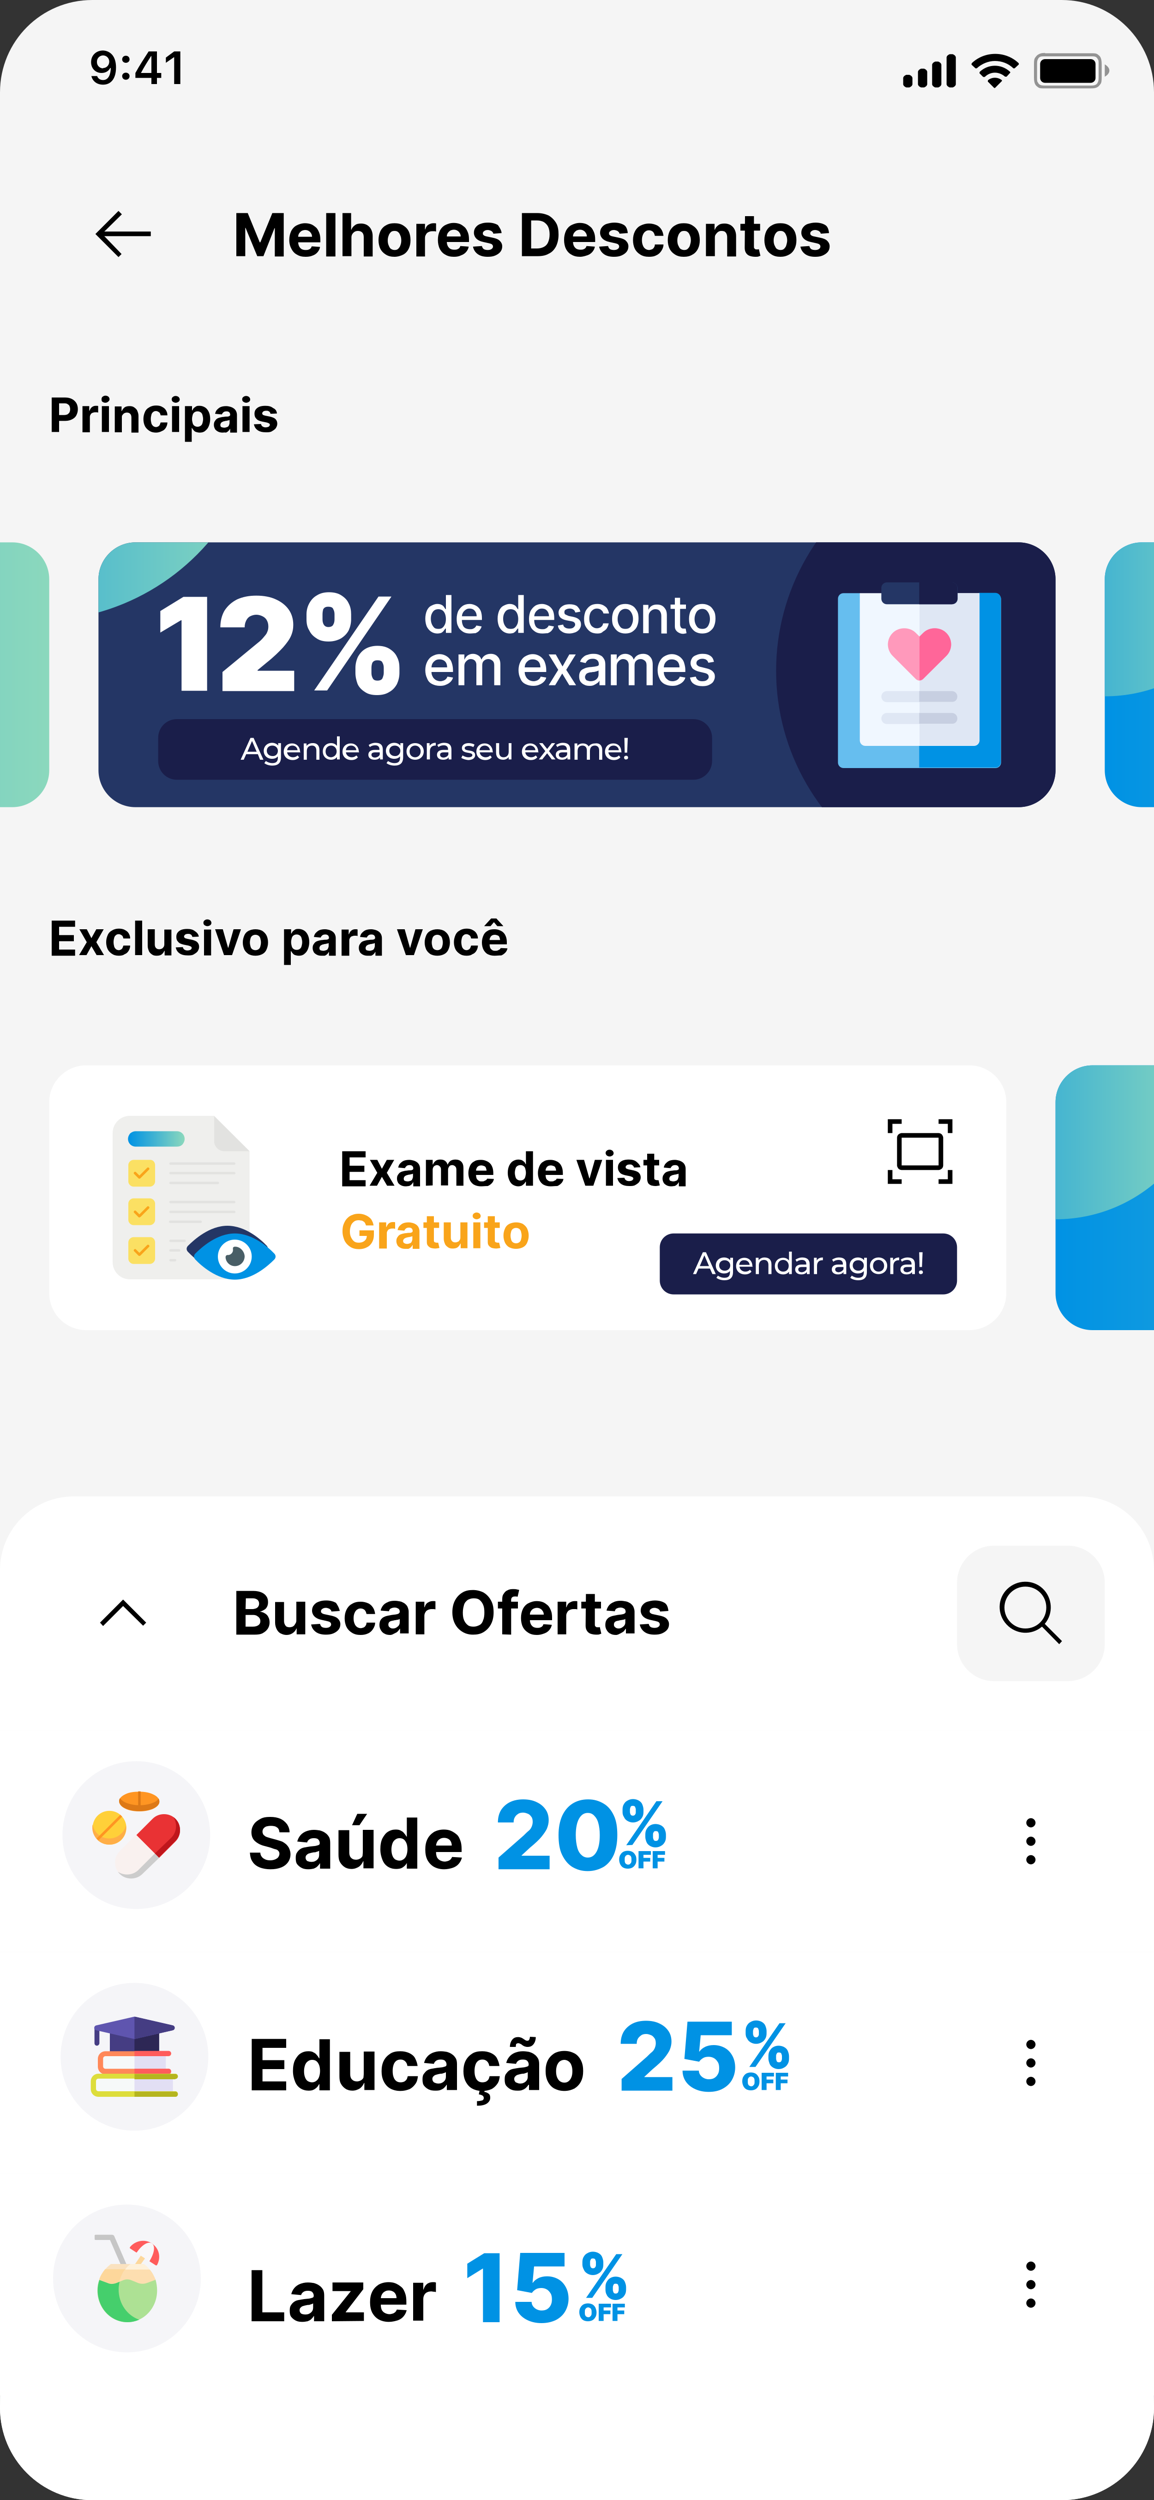
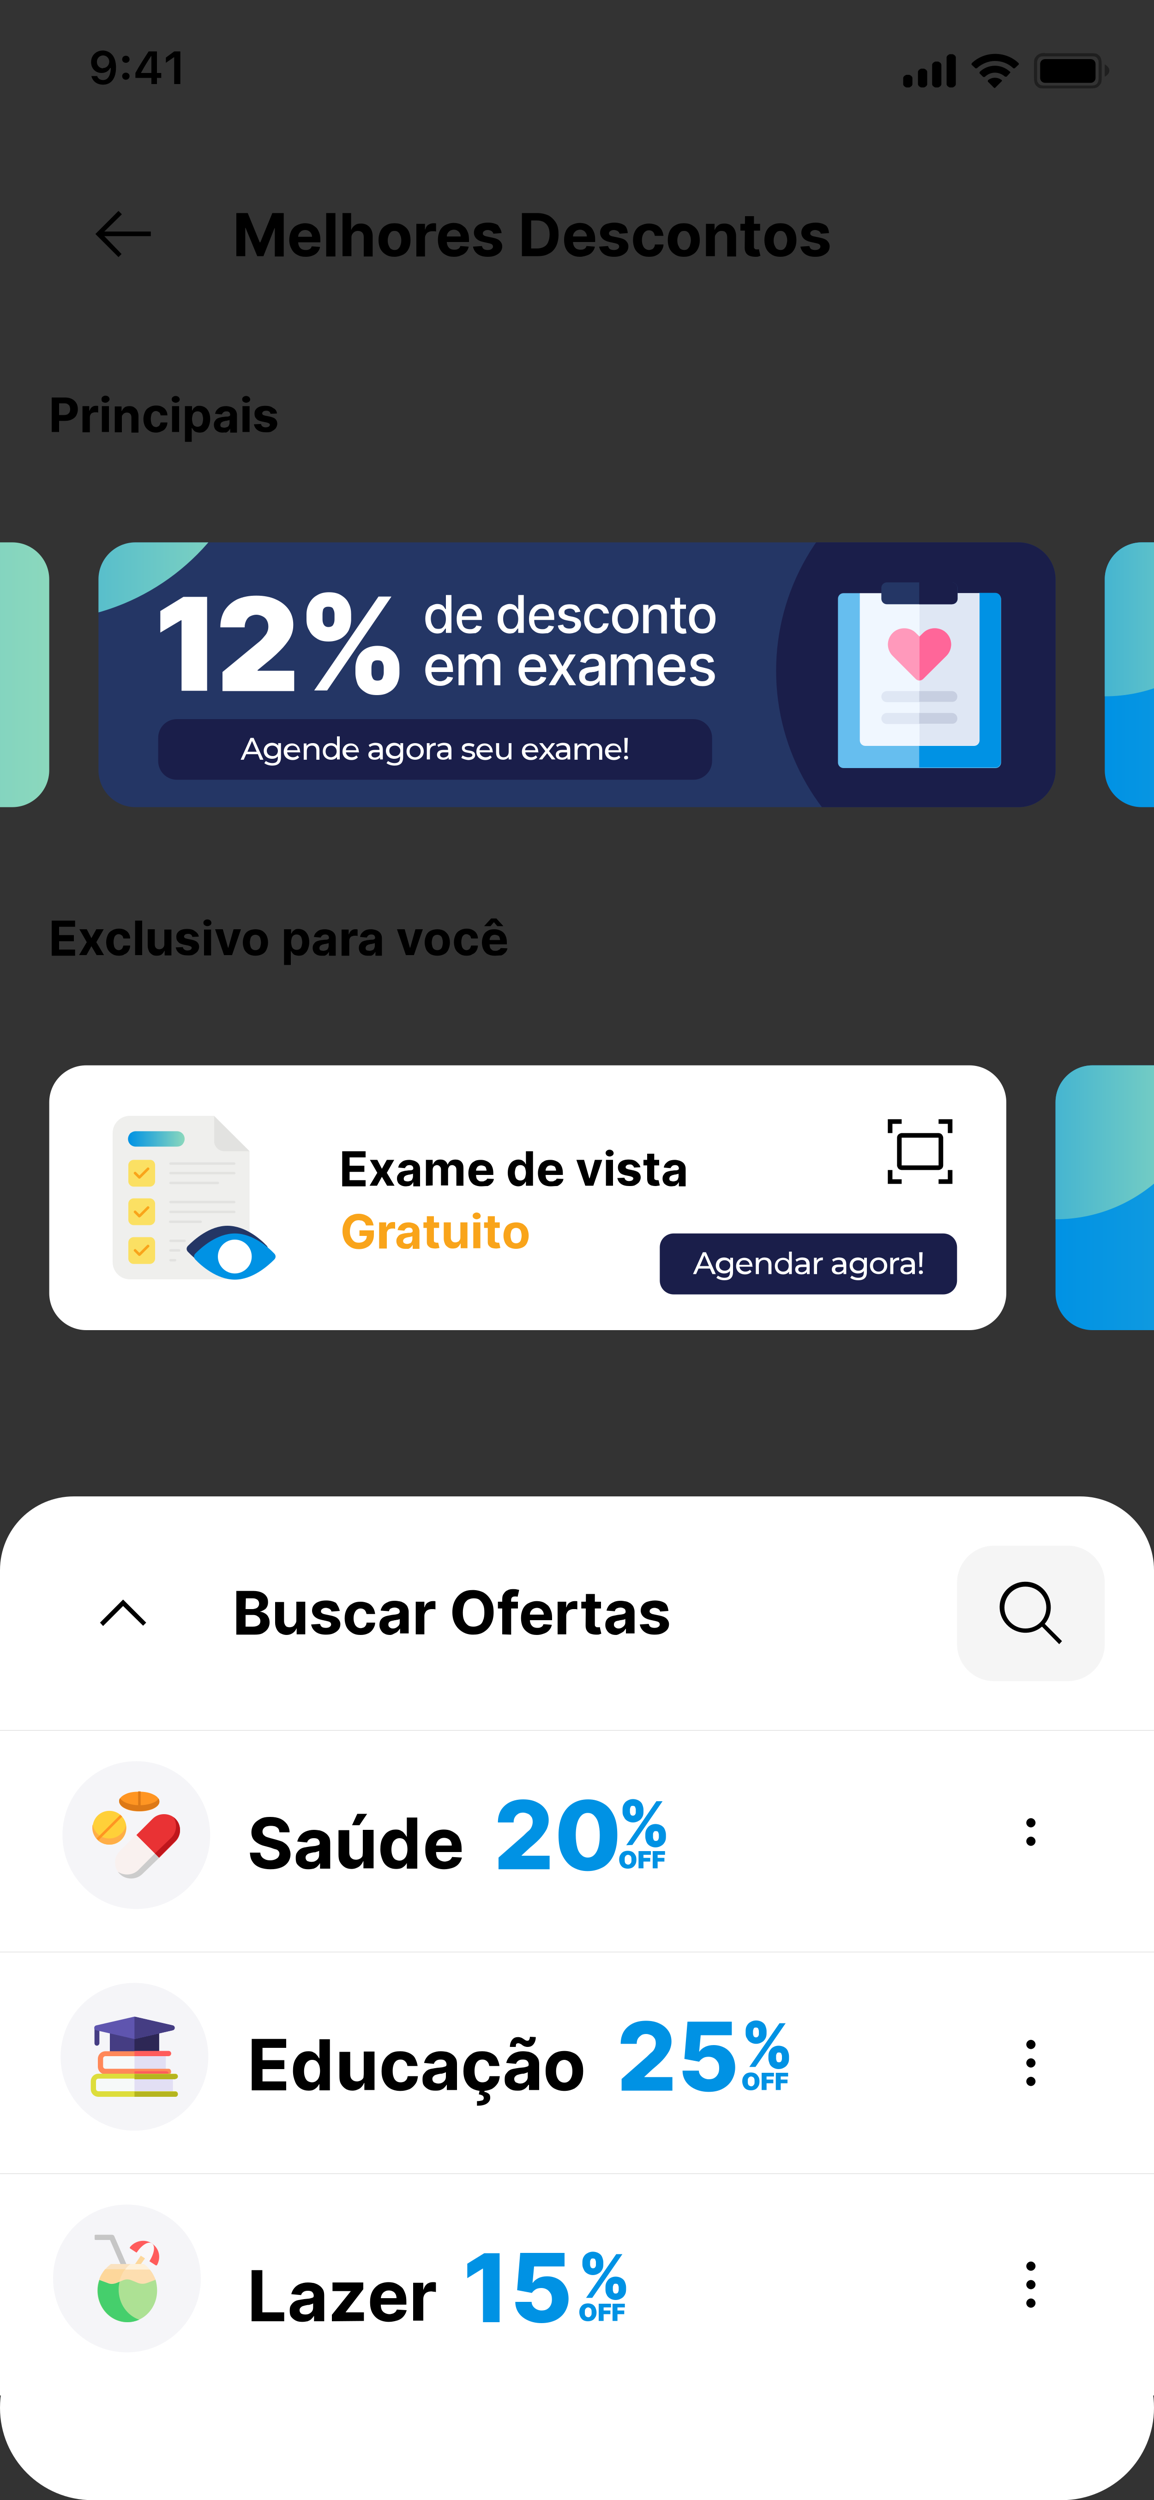
<svg xmlns="http://www.w3.org/2000/svg" xmlns:xlink="http://www.w3.org/1999/xlink" version="1.1" id="eu1ahzq5cOg1" x="0px" y="0px" viewBox="0 0 375 812" style="enable-background:new 0 0 375 812;" xml:space="preserve">
  <rect x="0" y="0" width="375" height="812" fill="#333333" stroke="none" />
  <style type="text/css">#eu1ahzq5cOg9_to {animation: eu1ahzq5cOg9_to__to 6000ms linear infinite normal forwards}@keyframes eu1ahzq5cOg9_to__to { 0% {transform: translate(133.5px,598px)} 6.667% {transform: translate(170px,598px)} 21.667% {transform: translate(170px,598px)} 30% {transform: translate(133.5px,598px)} 100% {transform: translate(133.5px,598px)}} #eu1ahzq5cOg29_to {animation: eu1ahzq5cOg29_to__to 6000ms linear infinite normal forwards}@keyframes eu1ahzq5cOg29_to__to { 0% {transform: translate(141.5px,670px)} 31.667% {transform: translate(141.5px,670px)} 40% {transform: translate(180px,670px)} 55% {transform: translate(180px,670px)} 63.333% {transform: translate(141.5px,670px)} 100% {transform: translate(141.5px,670px)}} #eu1ahzq5cOg49_to {animation: eu1ahzq5cOg49_to__to 6000ms linear infinite normal forwards}@keyframes eu1ahzq5cOg49_to__to { 0% {transform: translate(177.5px,742px)} 65% {transform: translate(177.5px,742px)} 73.333% {transform: translate(210px,742px)} 91.667% {transform: translate(210px,742px)} 100% {transform: translate(177.5px,742px)}} #eu1ahzq5cOg83_to {animation: eu1ahzq5cOg83_to__to 6000ms linear infinite normal forwards}@keyframes eu1ahzq5cOg83_to__to { 0% {transform: translate(187.5px,215px)} 21.667% {transform: translate(187.5px,215px)} 30% {transform: translate(187.5px,209px)} 71.667% {transform: translate(187.5px,209px)} 80% {transform: translate(187.5px,215px)} 93.333% {transform: translate(187.5px,215px)} 100% {transform: translate(187.5px,215px)}}
	.st0{fill:#F5F5F5;}
	.st1{fill:#FFFFFF;}
	.st2{fill-rule:evenodd;clip-rule:evenodd;fill:#F5F5F8;}
	.st3{fill:#FFD039;}
	.st4{fill:#FFAE47;}
	.st5{fill:#FF9522;}
	.st6{fill:#DD7917;}
	.st7{fill:#E93234;}
	.st8{fill:#F9F1EF;}
	.st9{fill:#BF161C;}
	.st10{fill:#CCCCCC;}
	.st11{fill:#0092E4;}
	.st12{fill:#453D83;}
	.st13{fill:#2D2755;}
	.st14{fill:#F6F9F9;}
	.st15{fill:#E2DFF4;}
	.st16{fill:#FF8859;}
	.st17{fill:#FF5C5C;}
	.st18{fill:#DDDD3B;}
	.st19{fill:#B5B51F;}
	.st20{fill:#5F55AF;}
	.st21{fill:#FDD79B;}
	.st22{fill:#C6C6C6;}
	.st23{fill:#ADE194;}
	.st24{fill:#FEF1DA;}
	.st25{fill:#45CF6C;}
	.st26{fill:#FDDEB0;}
	.st27{fill:#FAE2C0;}
	.st28{fill:#F9F7F8;}
	.st29{clip-path:url(#SVGID_00000064312219046284916920000015029431423176198584_);}
	.st30{clip-path:url(#SVGID_00000155108206482351208300000011382712475485917614_);}
	.st31{fill:url(#SVGID_00000085948790719349086960000001078248263208349855_);}
	.st32{fill:url(#SVGID_00000105393535538504078330000005238238952757197468_);}
	.st33{fill:none;}
	.st34{fill:#F9A41A;}
	.st35{fill:#EFEFED;}
	.st36{fill:#E2E2E0;}
	.st37{fill:url(#SVGID_00000132776853956471655480000014400282743334214027_);}
	.st38{fill:#FBE063;}
	.st39{fill:#243665;}
	.st40{fill:#495E66;}
	.st41{fill:#1A1E4A;}
	.st42{clip-path:url(#SVGID_00000076599798061382724960000003406718285116990885_);}
	.st43{clip-path:url(#SVGID_00000121991491776928550910000006932845062054211763_);}
	.st44{fill:url(#SVGID_00000092433546833399050940000000166862119066838148_);}
	.st45{fill:#66BEEF;}
	.st46{fill:#F0F7FF;}
	.st47{fill:#DFE7F4;}
	.st48{fill:#FF99BB;}
	.st49{fill:#FF6699;}
	.st50{fill:#C7CFE1;}
	.st51{clip-path:url(#SVGID_00000143591273019379091720000003796555794662469798_);}
	.st52{fill:url(#SVGID_00000038404093213080111230000000552128709067485848_);}
	.st53{fill:url(#SVGID_00000120540060950438033720000016805314186307832461_);}
	.st54{clip-path:url(#SVGID_00000093147958733071896280000003366672597714721690_);}
	.st55{fill:url(#SVGID_00000000203206522363080940000007611992031295951768_);}
	.st56{opacity:0.4;fill-rule:evenodd;clip-rule:evenodd;enable-background:new    ;}
	.st57{fill-rule:evenodd;clip-rule:evenodd;}
</style>
-   <path class="st0" d="M30,0h315c16.6,0,30,13.4,30,30v752c0,16.6-13.4,30-30,30H30c-16.6,0-30-13.4-30-30V30C0,13.4,13.4,0,30,0z" />
  <path class="st1" d="M30,752h315c16.6,0,30,13.4,30,30l0,0c0,16.6-13.4,30-30,30H30c-16.6,0-30-13.4-30-30l0,0  C0,765.4,13.4,752,30,752z" />
  <path class="st1" d="M0,510c0-13.3,10.7-24,24-24h327c13.3,0,24,10.7,24,24v52H0V510z" />
  <path class="st0" d="M323,502h24c6.6,0,12,5.4,12,12v20c0,6.6-5.4,12-12,12h-24c-6.6,0-12-5.4-12-12v-20  C311,507.4,316.4,502,323,502z" />
  <path d="M345.1,533l-5.6-5.6c2.9-3.4,2.5-8.5-0.7-11.5s-8.3-2.9-11.5,0.2s-3.3,8.2-0.2,11.5s8.1,3.6,11.5,0.7l5.6,5.7L345.1,533  L345.1,533z M326.4,522.1c0-3.7,3-6.8,6.8-6.8s6.8,3,6.8,6.8s-3,6.8-6.8,6.8S326.4,525.8,326.4,522.1z" />
  <rect y="562" class="st1" width="375" height="72" />
  <path d="M40,519.5l7.5,7.5l-1,1l-6.5-6.4l-6.5,6.5l-1-1.1L40,519.5z" />
  <path d="M76.8,530.8v-14.1h5.6c1,0,1.9,0.2,2.6,0.5s1.2,0.7,1.6,1.3s0.5,1.2,0.5,1.9c0,0.5-0.1,1-0.3,1.4c-0.2,0.4-0.5,0.8-0.9,1  s-0.8,0.5-1.3,0.6v0.1c0.5,0,1,0.2,1.5,0.5s0.9,0.7,1.1,1.2c0.3,0.5,0.4,1.1,0.4,1.8s-0.2,1.4-0.6,2s-0.9,1-1.6,1.4  s-1.6,0.5-2.7,0.5h-5.9V530.8z M79.8,522.6H82c0.4,0,0.8-0.1,1.1-0.2s0.6-0.3,0.8-0.6s0.3-0.6,0.3-1c0-0.5-0.2-0.9-0.5-1.2  c-0.4-0.3-0.9-0.5-1.5-0.5h-2.3L79.8,522.6L79.8,522.6z M79.8,528.3h2.4c0.8,0,1.4-0.2,1.8-0.5s0.6-0.7,0.6-1.3c0-0.4-0.1-0.7-0.3-1  s-0.5-0.5-0.8-0.7s-0.8-0.3-1.2-0.3h-2.5V528.3z M96.3,526.3v-6.1h2.9v10.6h-2.8v-1.9h-0.1c-0.2,0.6-0.6,1.1-1.2,1.5s-1.2,0.6-2,0.6  c-0.7,0-1.3-0.2-1.9-0.5s-1-0.8-1.3-1.4c-0.3-0.6-0.5-1.3-0.5-2.1v-6.7h2.9v6.2c0,0.6,0.2,1.1,0.5,1.5s0.8,0.5,1.3,0.5  c0.4,0,0.7-0.1,1-0.2c0.3-0.2,0.6-0.4,0.7-0.7C96.2,527.1,96.3,526.7,96.3,526.3z M110.4,523.2l-2.7,0.2c0-0.2-0.1-0.4-0.3-0.6  c-0.2-0.2-0.3-0.3-0.6-0.4s-0.5-0.2-0.9-0.2c-0.5,0-0.8,0.1-1.1,0.3c-0.3,0.2-0.5,0.4-0.5,0.8c0,0.3,0.1,0.5,0.3,0.6  c0.2,0.2,0.5,0.3,1,0.4l1.9,0.4c1,0.2,1.8,0.5,2.3,1s0.8,1.1,0.8,1.8s-0.2,1.3-0.6,1.8s-1,0.9-1.7,1.2s-1.5,0.4-2.4,0.4  c-1.4,0-2.5-0.3-3.3-0.9c-0.8-0.6-1.3-1.4-1.5-2.4l2.9-0.2c0.1,0.4,0.3,0.8,0.6,1c0.3,0.2,0.8,0.3,1.3,0.3s0.9-0.1,1.2-0.3  c0.3-0.2,0.5-0.5,0.5-0.8s-0.1-0.5-0.3-0.7c-0.2-0.2-0.6-0.3-1-0.4l-1.8-0.4c-1-0.2-1.8-0.6-2.3-1.1s-0.8-1.2-0.8-1.9  s0.2-1.3,0.6-1.8s0.9-0.9,1.6-1.1c0.7-0.3,1.5-0.4,2.4-0.4c1.3,0,2.4,0.3,3.2,0.8C109.8,521.5,110.2,522.2,110.4,523.2z M117.2,531  c-1.1,0-2-0.2-2.8-0.7s-1.4-1.1-1.8-1.9c-0.4-0.8-0.6-1.8-0.6-2.8c0-1.1,0.2-2,0.6-2.8s1-1.5,1.8-1.9c0.8-0.5,1.7-0.7,2.8-0.7  c0.9,0,1.7,0.2,2.4,0.5c0.7,0.3,1.2,0.8,1.6,1.4c0.4,0.6,0.6,1.3,0.7,2.1h-2.8c-0.1-0.5-0.3-1-0.6-1.3c-0.3-0.3-0.8-0.5-1.3-0.5  s-0.8,0.1-1.2,0.4c-0.3,0.2-0.6,0.6-0.8,1.1c-0.2,0.5-0.3,1-0.3,1.7s0.1,1.2,0.3,1.7c0.2,0.5,0.4,0.8,0.8,1.1  c0.3,0.2,0.7,0.4,1.2,0.4c0.3,0,0.6-0.1,0.9-0.2c0.3-0.1,0.5-0.3,0.7-0.6s0.3-0.6,0.3-1h2.8c0,0.8-0.3,1.5-0.7,2.1s-0.9,1.1-1.6,1.4  C119,530.8,118.2,531,117.2,531z M126.8,531c-0.7,0-1.3-0.1-1.8-0.4c-0.5-0.2-0.9-0.6-1.2-1.1s-0.5-1-0.5-1.7c0-0.6,0.1-1.1,0.3-1.5  s0.5-0.7,0.9-1c0.4-0.2,0.8-0.4,1.3-0.5s1-0.2,1.5-0.3c0.6-0.1,1.1-0.1,1.5-0.2s0.6-0.1,0.8-0.3s0.3-0.3,0.3-0.5l0,0  c0-0.4-0.1-0.8-0.4-1c-0.3-0.2-0.7-0.4-1.2-0.4s-0.9,0.1-1.3,0.3s-0.5,0.5-0.6,0.9l-2.7-0.2c0.1-0.6,0.4-1.2,0.8-1.7  s0.9-0.8,1.6-1.1c0.6-0.3,1.4-0.4,2.2-0.4c0.6,0,1.1,0.1,1.7,0.2s1,0.4,1.4,0.6c0.4,0.3,0.8,0.7,1,1.1c0.2,0.5,0.4,1,0.4,1.6v7.1  H130V529h-0.1c-0.2,0.3-0.4,0.6-0.7,0.9s-0.6,0.4-1,0.6S127.4,531,126.8,531z M127.7,528.9c0.4,0,0.8-0.1,1.1-0.3s0.6-0.4,0.8-0.7  s0.3-0.6,0.3-1v-1.1c-0.1,0.1-0.2,0.1-0.4,0.2c-0.2,0-0.3,0.1-0.5,0.1s-0.4,0.1-0.6,0.1c-0.2,0-0.4,0.1-0.5,0.1  c-0.3,0.1-0.6,0.1-0.9,0.2c-0.3,0.1-0.5,0.3-0.6,0.4c-0.1,0.2-0.2,0.4-0.2,0.7c0,0.4,0.1,0.7,0.4,0.9  C126.9,528.8,127.2,528.9,127.7,528.9z M135.1,530.8v-10.6h2.8v1.8h0.1c0.2-0.7,0.5-1.2,1-1.5s1-0.5,1.6-0.5c0.1,0,0.3,0,0.5,0  s0.3,0,0.4,0.1v2.6c-0.1,0-0.3-0.1-0.6-0.1c-0.2,0-0.5,0-0.7,0c-0.4,0-0.8,0.1-1.2,0.3s-0.6,0.4-0.8,0.8c-0.2,0.3-0.3,0.7-0.3,1.1v6  L135.1,530.8L135.1,530.8z M160.4,523.7c0,1.5-0.3,2.8-0.9,3.9s-1.4,1.9-2.4,2.5s-2.1,0.8-3.4,0.8c-1.3,0-2.4-0.3-3.4-0.9  c-1-0.6-1.8-1.4-2.4-2.5c-0.6-1.1-0.9-2.4-0.9-3.9s0.3-2.8,0.9-3.9c0.6-1.1,1.4-1.9,2.4-2.5s2.1-0.8,3.4-0.8c1.2,0,2.4,0.3,3.4,0.8  c1,0.6,1.8,1.4,2.4,2.5C160.2,520.9,160.4,522.2,160.4,523.7z M157.4,523.7c0-1-0.1-1.8-0.4-2.5c-0.3-0.7-0.7-1.2-1.2-1.6  s-1.2-0.5-1.9-0.5s-1.3,0.2-1.9,0.5c-0.5,0.4-1,0.9-1.2,1.6s-0.4,1.5-0.4,2.5s0.1,1.8,0.4,2.5s0.7,1.2,1.2,1.6  c0.5,0.4,1.2,0.5,1.9,0.5s1.3-0.2,1.9-0.5s1-0.9,1.2-1.6C157.3,525.5,157.4,524.7,157.4,523.7z M168.3,520.2v2.2h-6.5v-2.2H168.3z   M163.2,530.8v-11.3c0-0.8,0.1-1.4,0.5-1.9c0.3-0.5,0.7-0.9,1.2-1.1c0.5-0.3,1.1-0.4,1.8-0.4c0.4,0,0.9,0,1.2,0.1  c0.4,0.1,0.7,0.1,0.8,0.2l-0.5,2.2c-0.1,0-0.3-0.1-0.4-0.1c-0.2,0-0.3,0-0.5,0c-0.4,0-0.7,0.1-0.9,0.3s-0.3,0.5-0.3,0.8v11.3  L163.2,530.8L163.2,530.8z M174.5,531c-1.1,0-2-0.2-2.8-0.7s-1.4-1.1-1.8-1.9c-0.4-0.8-0.6-1.8-0.6-2.9c0-1.1,0.2-2,0.6-2.9  c0.4-0.8,1-1.5,1.8-1.9s1.7-0.7,2.7-0.7c0.7,0,1.3,0.1,1.9,0.3c0.6,0.2,1.1,0.6,1.6,1s0.8,1,1.1,1.7s0.4,1.5,0.4,2.4v0.8h-8.9v-1.8  h6.2c0-0.4-0.1-0.8-0.3-1.1s-0.4-0.6-0.8-0.8c-0.3-0.2-0.7-0.3-1.1-0.3c-0.4,0-0.8,0.1-1.2,0.3s-0.6,0.5-0.8,0.8s-0.3,0.7-0.3,1.1  v1.7c0,0.5,0.1,1,0.3,1.4s0.5,0.7,0.8,0.9c0.4,0.2,0.8,0.3,1.3,0.3c0.3,0,0.6,0,0.9-0.1c0.3-0.1,0.5-0.2,0.7-0.4s0.3-0.4,0.4-0.7  l2.7,0.2c-0.1,0.7-0.4,1.2-0.8,1.7s-1,0.9-1.6,1.1C176.1,530.8,175.4,531,174.5,531z M181.2,530.8v-10.6h2.8v1.8h0.1  c0.2-0.7,0.5-1.2,1-1.5s1-0.5,1.6-0.5c0.1,0,0.3,0,0.5,0s0.3,0,0.4,0.1v2.6c-0.1,0-0.3-0.1-0.6-0.1c-0.2,0-0.5,0-0.7,0  c-0.4,0-0.8,0.1-1.2,0.3s-0.6,0.4-0.8,0.8c-0.2,0.3-0.3,0.7-0.3,1.1v6L181.2,530.8L181.2,530.8z M195.3,520.2v2.2h-6.4v-2.2H195.3z   M190.4,517.7h2.9v9.8c0,0.3,0,0.5,0.1,0.6s0.2,0.3,0.3,0.3c0.1,0.1,0.3,0.1,0.5,0.1c0.1,0,0.3,0,0.4,0c0.1,0,0.2,0,0.3-0.1l0.5,2.2  c-0.1,0-0.4,0.1-0.6,0.2c-0.3,0.1-0.6,0.1-1,0.1c-0.7,0-1.3-0.1-1.9-0.3c-0.5-0.2-0.9-0.5-1.2-1s-0.4-1-0.4-1.7L190.4,517.7  L190.4,517.7z M200.2,531c-0.7,0-1.3-0.1-1.8-0.4c-0.5-0.2-0.9-0.6-1.2-1.1s-0.5-1-0.5-1.7c0-0.6,0.1-1.1,0.3-1.5s0.5-0.7,0.9-1  c0.4-0.2,0.8-0.4,1.3-0.5s1-0.2,1.5-0.3c0.6-0.1,1.1-0.1,1.5-0.2s0.6-0.1,0.8-0.3c0.2-0.1,0.3-0.3,0.3-0.5l0,0c0-0.4-0.1-0.8-0.4-1  c-0.3-0.2-0.7-0.4-1.2-0.4s-0.9,0.1-1.3,0.3s-0.5,0.5-0.6,0.9l-2.7-0.2c0.1-0.6,0.4-1.2,0.8-1.7c0.4-0.5,0.9-0.8,1.6-1.1  c0.6-0.3,1.4-0.4,2.2-0.4c0.6,0,1.1,0.1,1.7,0.2s1,0.4,1.4,0.6c0.4,0.3,0.8,0.7,1,1.1c0.2,0.5,0.4,1,0.4,1.6v7.1h-2.8V529h-0.1  c-0.2,0.3-0.4,0.6-0.7,0.9c-0.3,0.2-0.6,0.4-1,0.6S200.7,531,200.2,531z M201,528.9c0.4,0,0.8-0.1,1.1-0.3s0.6-0.4,0.8-0.7  s0.3-0.6,0.3-1v-1.1c-0.1,0.1-0.2,0.1-0.4,0.2c-0.2,0-0.3,0.1-0.5,0.1s-0.4,0.1-0.6,0.1c-0.2,0-0.4,0.1-0.5,0.1  c-0.3,0.1-0.6,0.1-0.9,0.2c-0.3,0.1-0.5,0.3-0.6,0.4c-0.1,0.2-0.2,0.4-0.2,0.7c0,0.4,0.1,0.7,0.4,0.9  C200.2,528.8,200.6,528.9,201,528.9z M217.2,523.2l-2.7,0.2c0-0.2-0.1-0.4-0.3-0.6c-0.2-0.2-0.3-0.3-0.6-0.4s-0.5-0.2-0.9-0.2  c-0.5,0-0.8,0.1-1.1,0.3s-0.5,0.4-0.5,0.8c0,0.3,0.1,0.5,0.3,0.6c0.2,0.2,0.5,0.3,1,0.4l1.9,0.4c1,0.2,1.8,0.5,2.3,1  s0.8,1.1,0.8,1.8s-0.2,1.3-0.6,1.8s-1,0.9-1.7,1.2s-1.5,0.4-2.4,0.4c-1.4,0-2.5-0.3-3.3-0.9c-0.8-0.6-1.3-1.4-1.5-2.4l2.9-0.2  c0.1,0.4,0.3,0.8,0.6,1s0.8,0.3,1.3,0.3s0.9-0.1,1.2-0.3s0.5-0.5,0.5-0.8s-0.1-0.5-0.3-0.7s-0.6-0.3-1-0.4l-1.8-0.4  c-1-0.2-1.8-0.6-2.3-1.1s-0.8-1.2-0.8-1.9s0.2-1.3,0.6-1.8c0.4-0.5,0.9-0.9,1.6-1.1s1.5-0.4,2.4-0.4c1.3,0,2.4,0.3,3.2,0.8  S217.1,522.2,217.2,523.2z" />
  <g id="eu1ahzq5cOg9_to" transform="translate(133.5,598)">
    <g transform="translate(-129.2,-600)">
      <path class="st2" d="M40,622c13.3,0,24-10.7,24-24s-10.7-24-24-24s-24,10.7-24,24S26.7,622,40,622z" />
      <g>
        <g>
          <path class="st3" d="M35.1,591.7c-2.1-2.1-5.6-2.1-7.7,0c-1,1-1.6,2.4-1.6,3.9s0.6,2.8,1.6,3.9c1.1,1.1,2.5,1.6,3.9,1.6      s2.8-0.5,3.9-1.6C37.3,597.3,37.3,593.9,35.1,591.7z" />
          <path class="st4" d="M35.1,597.5c-1.1,1.1-2.5,1.6-3.9,1.6s-2.8-0.5-3.9-1.6c-0.8-0.8-1.3-1.8-1.5-2.9c-0.1,0.3-0.1,0.6-0.1,1      c0,1.5,0.6,2.8,1.6,3.9c1.1,1.1,2.5,1.6,3.9,1.6s2.8-0.5,3.9-1.6c1.3-1.3,1.8-3.1,1.5-4.8C36.5,595.7,36,596.7,35.1,597.5z" />
          <path class="st5" d="M45.5,584.8c-1.2-0.6-2.8-0.9-4.5-0.9s-3.3,0.2-4.5,0.8c-1.3,0.6-2.1,1.4-2.1,2.3c0,0.9,0.7,1.8,2,2.4      c1.2,0.6,2.8,0.9,4.5,0.9c0.1,0,0.2,0,0.2,0c1.6,0,3.1-0.3,4.3-0.8c1.3-0.6,2.1-1.4,2.1-2.3C47.5,586.2,46.8,585.4,45.5,584.8z" />
          <path class="st6" d="M45.4,587.5c-1.2,0.5-2.7,0.8-4.3,0.8c-0.1,0-0.2,0-0.2,0c-1.7,0-3.3-0.4-4.5-0.9c-0.8-0.4-1.4-0.9-1.7-1.4      c-0.2,0.3-0.3,0.6-0.3,0.9c0,0.9,0.7,1.8,2,2.4c1.2,0.6,2.8,0.9,4.5,0.9c0.1,0,0.2,0,0.2,0c1.6,0,3.1-0.3,4.3-0.8      c1.3-0.6,2.1-1.4,2.1-2.3c0-0.3-0.1-0.7-0.3-1C46.9,586.7,46.3,587.2,45.4,587.5z" />
          <path class="st7" d="M47.4,605.4l5.3-5.3c1-1,1.5-2.3,1.5-3.7s-0.5-2.7-1.5-3.7s-2.3-1.5-3.7-1.5l0,0c-1.4,0-2.7,0.5-3.7,1.5      L40,598l0,0L47.4,605.4z" />
          <path class="st8" d="M39.9,597.9L39.9,597.9l-5.3,5.3c-1,1-1.5,2.3-1.5,3.7s0.5,2.7,1.5,3.7s2.3,1.5,3.7,1.5l0,0      c1.4,0,2.7-0.5,3.7-1.5l5.3-5.3l0,0L39.9,597.9z" />
          <path class="st9" d="M54.2,596.4c0-1.4-0.5-2.7-1.5-3.7c-0.2-0.2-0.5-0.4-0.7-0.6c0.6,0.9,0.9,1.9,0.9,3c0,1.4-0.5,2.7-1.5,3.7      L46,604l1.3,1.3l5.3-5.3C53.6,599.1,54.2,597.8,54.2,596.4z" />
          <path class="st10" d="M47.4,605.4L46,604l0,0l-5.3,5.3c-1,1-2.3,1.5-3.7,1.5l0,0c-1.1,0-2.1-0.3-3-0.9c0.2,0.3,0.4,0.5,0.6,0.7      c1,1,2.3,1.5,3.7,1.5l0,0c1.4,0,2.7-0.5,3.7-1.5L47.4,605.4L47.4,605.4z" />
          <path class="st5" d="M35.1,591.7c-0.1-0.1-0.2-0.2-0.3-0.3l-7.7,7.7c0.1,0.1,0.2,0.2,0.3,0.3c0.1,0.1,0.2,0.2,0.3,0.3l7.7-7.7      C35.3,591.9,35.2,591.8,35.1,591.7z" />
          <path class="st6" d="M40.6,583.8v6.3c0.1,0,0.3,0,0.4,0c0.1,0,0.2,0,0.2,0c0.1,0,0.1,0,0.2,0v-6.3c-0.1,0-0.3,0-0.4,0      C40.9,583.8,40.7,583.8,40.6,583.8z" />
        </g>
      </g>
      <path d="M86.5,597c-0.1-0.7-0.3-1.2-0.8-1.5c-0.5-0.4-1.2-0.5-2-0.5c-0.6,0-1.1,0.1-1.5,0.2c-0.4,0.2-0.7,0.4-0.9,0.7    c-0.2,0.3-0.3,0.6-0.3,1c0,0.3,0.1,0.6,0.2,0.8s0.3,0.4,0.6,0.6c0.2,0.2,0.5,0.3,0.8,0.4c0.3,0.1,0.7,0.2,1,0.3l1.5,0.4    c0.7,0.2,1.4,0.4,2,0.6s1.1,0.6,1.6,1c0.4,0.4,0.8,0.9,1,1.4s0.4,1.1,0.4,1.8c0,1-0.3,1.9-0.8,2.6c-0.5,0.7-1.2,1.3-2.2,1.7    s-2.1,0.6-3.5,0.6c-1.3,0-2.5-0.2-3.5-0.6c-1-0.4-1.8-1-2.3-1.8c-0.6-0.8-0.8-1.8-0.9-3h3.4c0,0.6,0.2,1,0.5,1.4s0.7,0.6,1.1,0.8    s1,0.3,1.6,0.3s1.1-0.1,1.6-0.3c0.4-0.2,0.8-0.4,1-0.7s0.4-0.7,0.4-1.1c0-0.4-0.1-0.7-0.3-0.9c-0.2-0.3-0.5-0.5-1-0.6    s-0.9-0.3-1.5-0.5l-1.8-0.5c-1.4-0.3-2.5-0.9-3.3-1.6s-1.2-1.7-1.2-2.9c0-1,0.3-1.9,0.8-2.6c0.5-0.8,1.3-1.3,2.2-1.8    s2-0.6,3.2-0.6s2.3,0.2,3.2,0.6s1.6,1,2.2,1.8c0.5,0.8,0.8,1.6,0.8,2.6h-3.3V597z M95.9,609.1c-0.8,0-1.5-0.1-2.1-0.4    c-0.6-0.3-1.1-0.7-1.5-1.2s-0.5-1.2-0.5-2.1c0-0.7,0.1-1.3,0.4-1.7c0.3-0.5,0.6-0.8,1-1.1s0.9-0.5,1.5-0.6s1.1-0.2,1.8-0.3    c0.7-0.1,1.3-0.1,1.8-0.2c0.4-0.1,0.8-0.2,1-0.3s0.3-0.3,0.3-0.6l0,0c0-0.5-0.2-0.9-0.5-1.2s-0.8-0.4-1.4-0.4s-1.1,0.1-1.5,0.4    c-0.4,0.3-0.6,0.6-0.7,1l-3.2-0.3c0.2-0.8,0.5-1.4,1-2s1.1-1,1.8-1.3c0.8-0.3,1.6-0.5,2.6-0.5c0.7,0,1.4,0.1,2,0.2    c0.6,0.2,1.2,0.4,1.7,0.8c0.5,0.3,0.9,0.8,1.2,1.3s0.4,1.2,0.4,1.9v8.4h-3.3v-1.7h-0.1c-0.2,0.4-0.5,0.7-0.8,1s-0.7,0.5-1.2,0.7    C97.1,609,96.6,609.1,95.9,609.1z M96.9,606.7c0.5,0,1-0.1,1.3-0.3c0.4-0.2,0.7-0.5,0.9-0.8s0.3-0.7,0.3-1.2v-1.3    c-0.1,0.1-0.3,0.1-0.4,0.2c-0.2,0.1-0.4,0.1-0.6,0.2s-0.5,0.1-0.7,0.1s-0.4,0.1-0.6,0.1c-0.4,0.1-0.8,0.2-1.1,0.3    s-0.5,0.3-0.7,0.5S95,605,95,605.3c0,0.5,0.2,0.8,0.5,1.1C96,606.6,96.4,606.7,96.9,606.7z M113.6,603.5v-7.2h3.5v12.5h-3.3v-2.3    h-0.1c-0.3,0.7-0.7,1.3-1.4,1.8c-0.7,0.4-1.4,0.7-2.4,0.7c-0.8,0-1.6-0.2-2.2-0.6c-0.6-0.4-1.1-0.9-1.5-1.6s-0.5-1.5-0.5-2.5v-7.9    h3.5v7.3c0,0.7,0.2,1.3,0.6,1.7s0.9,0.6,1.6,0.6c0.4,0,0.8-0.1,1.2-0.3c0.4-0.2,0.7-0.5,0.9-0.9    C113.5,604.6,113.6,604.1,113.6,603.5z M110.1,594.8l1.7-3.7h3.2l-2.5,3.7H110.1z M124.4,609c-0.9,0-1.8-0.2-2.6-0.7    c-0.8-0.5-1.4-1.2-1.8-2.2s-0.7-2.1-0.7-3.5s0.2-2.6,0.7-3.6c0.5-0.9,1.1-1.7,1.8-2.1c0.8-0.5,1.6-0.7,2.5-0.7    c0.7,0,1.3,0.1,1.7,0.4c0.5,0.2,0.8,0.5,1.1,0.9c0.3,0.3,0.5,0.7,0.7,1h0.1v-6.2h3.4v16.6h-3.4v-2h0.1c-0.2,0.3-0.4,0.7-0.7,1    s-0.7,0.6-1.1,0.8S125.1,609,124.4,609z M125.5,606.3c0.6,0,1-0.2,1.4-0.5s0.7-0.7,0.9-1.3c0.2-0.6,0.3-1.2,0.3-1.9    s-0.1-1.4-0.3-1.9s-0.5-1-0.9-1.3s-0.9-0.4-1.4-0.4c-0.6,0-1,0.2-1.4,0.5s-0.7,0.7-0.9,1.3s-0.3,1.2-0.3,1.9s0.1,1.4,0.3,1.9    c0.2,0.6,0.5,1,0.9,1.3C124.5,606.1,125,606.3,125.5,606.3z M140,609.1c-1.3,0-2.4-0.3-3.3-0.8s-1.6-1.3-2.1-2.2    c-0.5-1-0.7-2.1-0.7-3.4c0-1.3,0.2-2.4,0.7-3.4s1.2-1.7,2.1-2.3c0.9-0.5,2-0.8,3.2-0.8c0.8,0,1.6,0.1,2.3,0.4    c0.7,0.3,1.3,0.7,1.9,1.2s0.9,1.2,1.2,2s0.4,1.7,0.4,2.8v0.9h-10.5v-2.1h7.3c0-0.5-0.1-0.9-0.3-1.3c-0.2-0.4-0.5-0.7-0.9-0.9    s-0.8-0.3-1.3-0.3s-1,0.1-1.4,0.4c-0.4,0.2-0.7,0.6-0.9,1s-0.3,0.9-0.3,1.3v2c0,0.6,0.1,1.1,0.3,1.6c0.2,0.4,0.6,0.8,1,1    s0.9,0.4,1.5,0.4c0.4,0,0.7-0.1,1.1-0.2c0.3-0.1,0.6-0.3,0.8-0.5s0.4-0.5,0.5-0.8l3.2,0.2c-0.2,0.8-0.5,1.4-1,2s-1.1,1-1.9,1.3    C142,608.9,141,609.1,140,609.1z" />
      <path class="st11" d="M157.7,609.2v-3.9l8.2-7.2c0.6-0.6,1.1-1.1,1.6-1.5s0.8-0.9,1-1.4s0.3-1,0.3-1.5c0-0.6-0.1-1.2-0.4-1.6    s-0.6-0.8-1.1-1s-1-0.4-1.6-0.4s-1.2,0.1-1.6,0.4c-0.5,0.3-0.8,0.6-1.1,1.1s-0.4,1.1-0.4,1.7h-5.1c0-1.5,0.3-2.8,1-4    c0.7-1.1,1.7-2,2.9-2.6s2.7-0.9,4.3-0.9c1.7,0,3.2,0.3,4.4,0.9c1.3,0.6,2.2,1.4,2.9,2.4s1,2.2,1,3.5c0,0.9-0.2,1.7-0.5,2.5    s-1,1.8-1.8,2.8s-2.1,2.2-3.8,3.6l-2.7,2.5v0.1h9.1v4.4h-16.6V609.2z M186.7,609.7c-2,0-3.6-0.5-5.1-1.4c-1.4-0.9-2.5-2.3-3.3-4    s-1.1-3.9-1.1-6.3s0.4-4.5,1.2-6.3c0.8-1.7,1.9-3,3.3-3.9s3.1-1.4,5.1-1.4s3.6,0.5,5.1,1.4s2.5,2.2,3.3,3.9s1.1,3.8,1.1,6.3    s-0.4,4.6-1.1,6.3c-0.8,1.8-1.9,3.1-3.3,4C190.3,609.2,188.6,609.7,186.7,609.7z M186.7,605.3c1.2,0,2.1-0.6,2.8-1.8    s1.1-3,1.1-5.5c0-1.6-0.2-3-0.5-4c-0.3-1.1-0.8-1.8-1.4-2.4s-1.3-0.8-2-0.8c-1.2,0-2.1,0.6-2.8,1.8s-1.1,3-1.1,5.4    c0,1.6,0.2,3,0.5,4.1s0.8,1.9,1.4,2.4C185.2,605,185.9,605.3,186.7,605.3z M198,590.5v-0.8c0-0.6,0.1-1.2,0.4-1.7    c0.3-0.5,0.6-0.9,1.2-1.2c0.5-0.3,1.1-0.5,1.8-0.5s1.4,0.2,1.9,0.5s0.9,0.7,1.1,1.2s0.4,1.1,0.4,1.7v0.8c0,0.6-0.1,1.2-0.4,1.7    s-0.6,0.9-1.2,1.2c-0.5,0.3-1.1,0.5-1.8,0.5s-1.3-0.2-1.8-0.5s-0.9-0.7-1.1-1.2C198.1,591.6,198,591.1,198,590.5z M199.2,601.3    L209,587h2l-9.8,14.2L199.2,601.3L199.2,601.3z M200.4,589.7v0.8c0,0.3,0.1,0.5,0.2,0.8c0.1,0.2,0.4,0.4,0.7,0.4    c0.4,0,0.6-0.1,0.8-0.4s0.2-0.5,0.2-0.8v-0.8c0-0.3-0.1-0.5-0.2-0.8c-0.1-0.3-0.4-0.4-0.8-0.4c-0.4,0-0.6,0.1-0.7,0.4    C200.5,589.2,200.4,589.4,200.4,589.7z M205.4,598.6v-0.8c0-0.6,0.1-1.2,0.4-1.7c0.3-0.5,0.6-0.9,1.1-1.2s1.1-0.5,1.8-0.5    s1.4,0.2,1.9,0.5s0.9,0.7,1.1,1.2s0.4,1.1,0.4,1.7v0.8c0,0.6-0.1,1.2-0.4,1.7s-0.6,0.9-1.2,1.2c-0.5,0.3-1.1,0.5-1.8,0.5    s-1.3-0.2-1.8-0.5s-0.9-0.7-1.1-1.2C205.6,599.8,205.4,599.2,205.4,598.6z M207.9,597.9v0.8c0,0.3,0.1,0.5,0.2,0.8    c0.1,0.3,0.4,0.4,0.7,0.4c0.4,0,0.6-0.1,0.8-0.4c0.1-0.3,0.2-0.5,0.2-0.8v-0.8c0-0.3-0.1-0.5-0.2-0.8c-0.1-0.3-0.4-0.4-0.8-0.4    c-0.4,0-0.6,0.1-0.7,0.4C207.9,597.3,207.9,597.6,207.9,597.9z M202.5,606c0,0.6-0.1,1.2-0.4,1.6c-0.2,0.4-0.6,0.8-1,1    s-0.9,0.3-1.4,0.3s-1-0.1-1.4-0.3s-0.7-0.5-1-1c-0.2-0.4-0.4-1-0.4-1.6s0.1-1.2,0.4-1.6c0.2-0.4,0.6-0.8,1-1s0.9-0.3,1.4-0.3    s1,0.1,1.4,0.3s0.7,0.5,1,1C202.4,604.8,202.5,605.3,202.5,606z M200.9,606c0-0.3,0-0.6-0.1-0.9c-0.1-0.2-0.2-0.4-0.4-0.5    s-0.4-0.2-0.6-0.2c-0.3,0-0.5,0.1-0.6,0.2c-0.2,0.1-0.3,0.3-0.4,0.5c-0.1,0.2-0.1,0.5-0.1,0.9c0,0.3,0,0.6,0.1,0.9    c0.1,0.2,0.2,0.4,0.4,0.5s0.4,0.2,0.6,0.2c0.3,0,0.5-0.1,0.6-0.2s0.3-0.3,0.4-0.5S200.9,606.3,200.9,606z M203.2,608.8v-5.6h4v1.2    h-2.4v1h2.2v1.2h-2.2v2.2L203.2,608.8z M207.8,608.8v-5.6h4v1.2h-2.4v1h2.2v1.2h-2.2v2.2L207.8,608.8z" />
    </g>
  </g>
  <path d="M335,593.5c0.8,0,1.5-0.7,1.5-1.5s-0.7-1.5-1.5-1.5s-1.5,0.7-1.5,1.5S334.2,593.5,335,593.5z M335,599.5  c0.8,0,1.5-0.7,1.5-1.5s-0.7-1.5-1.5-1.5s-1.5,0.7-1.5,1.5S334.2,599.5,335,599.5z" />
  <rect y="634" class="st1" width="375" height="72" />
-   <path d="M335,605.5c0.8,0,1.5-0.7,1.5-1.5s-0.7-1.5-1.5-1.5s-1.5,0.7-1.5,1.5S334.2,605.5,335,605.5z" />
  <g id="eu1ahzq5cOg29_to" transform="translate(141.5,670)">
    <g transform="translate(-137.8,-672)">
      <path class="st2" d="M40,694c13.3,0,24-10.7,24-24s-10.7-24-24-24s-24,10.7-24,24S26.7,694,40,694z" />
      <g>
        <g>
          <path class="st12" d="M27,660.6v5c0,0.5,0.4,0.8,0.8,0.8s0.8-0.4,0.8-0.8v-5H27z" />
          <path class="st12" d="M47.2,669.7H32.8c-0.5,0-0.8-0.4-0.8-0.8v-7.2c0-0.5,0.4-0.8,0.8-0.8h14.4c0.5,0,0.8,0.4,0.8,0.8v7.2      C48,669.4,47.7,669.7,47.2,669.7z" />
          <path class="st13" d="M48,668.9v-7.2c0-0.5-0.4-0.8-0.8-0.8H40v8.8h7.2C47.7,669.7,48,669.4,48,668.9z" />
          <path class="st14" d="M50.2,668.9H30.6c-0.9,0-1.7,0.7-1.7,1.7v2.5c0,0.9,0.7,1.7,1.7,1.7h19.7v-5.9H50.2z" />
          <path class="st15" d="M40,668.9h10.2v5.8H40V668.9z" />
          <path class="st16" d="M51.1,673.9H30.6c-0.5,0-0.8-0.4-0.8-0.8v-2.5c0-0.5,0.4-0.8,0.8-0.8h20.5c0.5,0,0.8-0.4,0.8-0.8      c0-0.5-0.4-0.8-0.8-0.8H30.6c-1.4,0-2.5,1.1-2.5,2.5v2.5c0,1.4,1.1,2.5,2.5,2.5h20.5c0.5,0,0.8-0.4,0.8-0.8      C51.9,674.2,51.5,673.9,51.1,673.9z" />
-           <path class="st17" d="M51.1,675.5c0.5,0,0.8-0.4,0.8-0.8c0-0.5-0.4-0.8-0.8-0.8H40v1.7h11.1V675.5z" />
+           <path class="st17" d="M51.1,675.5c0-0.5-0.4-0.8-0.8-0.8H40v1.7h11.1V675.5z" />
          <path class="st17" d="M51.1,669.7c0.5,0,0.8-0.4,0.8-0.8c0-0.5-0.4-0.8-0.8-0.8H40v1.7h11.1V669.7z" />
          <g>
            <path class="st14" d="M52.5,676.4H28.3c-0.9,0-1.7,0.7-1.7,1.7v2.5c0,0.9,0.7,1.7,1.7,1.7h24.2V676.4z" />
            <path class="st15" d="M40,676.4h12.5v5.8H40V676.4z" />
            <path class="st18" d="M53.3,683h-25c-1.4,0-2.5-1.1-2.5-2.5V678c0-1.4,1.1-2.5,2.5-2.5h25c0.5,0,0.8,0.4,0.8,0.8       s-0.4,0.8-0.8,0.8h-25c-0.5,0-0.8,0.4-0.8,0.8v2.5c0,0.5,0.4,0.8,0.8,0.8h25c0.5,0,0.8,0.4,0.8,0.8S53.8,683,53.3,683z" />
            <g>
              <path class="st19" d="M53.3,681.3H40v1.7h13.3c0.5,0,0.8-0.4,0.8-0.8S53.8,681.3,53.3,681.3z" />
              <path class="st19" d="M53.3,677.2c0.5,0,0.8-0.4,0.8-0.8s-0.4-0.8-0.8-0.8H40v1.7h13.3V677.2z" />
            </g>
          </g>
          <path class="st20" d="M39.8,664.2l-12.2-2.8c-0.9-0.2-0.9-1.4,0-1.6l12.2-2.8c0.1,0,0.2,0,0.4,0l12.2,2.8c0.9,0.2,0.9,1.4,0,1.6      l-12.2,2.8C40.1,664.2,39.9,664.2,39.8,664.2L39.8,664.2z" />
          <path class="st12" d="M52.4,661.4c0.9-0.2,0.9-1.4,0-1.6L40.2,657c-0.1,0-0.1,0-0.2,0v7.2c0.1,0,0.1,0,0.2,0L52.4,661.4z" />
        </g>
      </g>
      <g>
        <path d="M78.1,680.8v-16.6h11.2v2.9h-7.7v4h7.1v2.9h-7.1v4h7.7v2.9H78.1V680.8z M96.6,681c-0.9,0-1.8-0.2-2.6-0.7     s-1.4-1.2-1.8-2.2s-0.7-2.1-0.7-3.5s0.2-2.6,0.7-3.6c0.5-0.9,1.1-1.7,1.8-2.1c0.8-0.5,1.6-0.7,2.5-0.7c0.7,0,1.3,0.1,1.7,0.4     c0.5,0.2,0.8,0.5,1.1,0.9c0.3,0.3,0.5,0.7,0.7,1h0.1v-6.2h3.4v16.6h-3.4v-2H100c-0.2,0.3-0.4,0.7-0.7,1c-0.3,0.3-0.7,0.6-1.1,0.8     S97.3,681,96.6,681z M97.7,678.3c0.6,0,1-0.2,1.4-0.5s0.7-0.7,0.9-1.3c0.2-0.6,0.3-1.2,0.3-1.9s-0.1-1.4-0.3-1.9     c-0.2-0.5-0.5-1-0.9-1.3s-0.9-0.4-1.4-0.4c-0.6,0-1,0.2-1.4,0.5s-0.7,0.7-0.9,1.3s-0.3,1.2-0.3,1.9s0.1,1.4,0.3,1.9     c0.2,0.6,0.5,1,0.9,1.3C96.7,678.1,97.1,678.3,97.7,678.3z M114.5,675.5v-7.2h3.5v12.5h-3.3v-2.3h-0.1c-0.3,0.7-0.7,1.3-1.4,1.8     c-0.7,0.4-1.4,0.7-2.4,0.7c-0.8,0-1.6-0.2-2.2-0.6c-0.6-0.4-1.1-0.9-1.5-1.6s-0.5-1.5-0.5-2.5v-7.9h3.5v7.3     c0,0.7,0.2,1.3,0.6,1.7s0.9,0.6,1.6,0.6c0.4,0,0.8-0.1,1.2-0.3c0.4-0.2,0.7-0.5,0.9-0.9C114.4,676.5,114.5,676.1,114.5,675.5z      M126.4,681.1c-1.3,0-2.4-0.3-3.3-0.8s-1.6-1.3-2.1-2.3s-0.7-2.1-0.7-3.3c0-1.3,0.2-2.4,0.7-3.4s1.2-1.7,2.1-2.3s2-0.8,3.3-0.8     c1.1,0,2,0.2,2.9,0.6c0.8,0.4,1.5,0.9,1.9,1.7s0.7,1.6,0.8,2.5h-3.3c-0.1-0.6-0.3-1.1-0.7-1.5c-0.4-0.4-0.9-0.6-1.5-0.6     c-0.5,0-1,0.1-1.4,0.4s-0.7,0.7-0.9,1.3s-0.3,1.2-0.3,2s0.1,1.5,0.3,2c0.2,0.6,0.5,1,0.9,1.3s0.9,0.4,1.4,0.4     c0.4,0,0.8-0.1,1.1-0.2c0.3-0.2,0.6-0.4,0.8-0.7s0.3-0.7,0.4-1.1h3.3c-0.1,1-0.3,1.8-0.8,2.5s-1.1,1.3-1.9,1.7     C128.4,680.9,127.5,681.1,126.4,681.1z M137.7,681c-0.8,0-1.5-0.1-2.1-0.4c-0.6-0.3-1.1-0.7-1.5-1.2s-0.5-1.2-0.5-2.1     c0-0.7,0.1-1.3,0.4-1.7s0.6-0.8,1-1.1s0.9-0.5,1.5-0.6s1.1-0.2,1.8-0.3s1.3-0.1,1.8-0.2c0.4-0.1,0.8-0.2,1-0.3s0.3-0.3,0.3-0.6     l0,0c0-0.5-0.2-0.9-0.5-1.2s-0.8-0.4-1.4-0.4c-0.6,0-1.1,0.1-1.5,0.4c-0.4,0.3-0.6,0.6-0.7,1l-3.2-0.3c0.2-0.8,0.5-1.4,1-2     s1.1-1,1.8-1.3c0.8-0.3,1.6-0.5,2.6-0.5c0.7,0,1.4,0.1,2,0.2c0.6,0.2,1.2,0.4,1.7,0.8c0.5,0.3,0.9,0.8,1.2,1.3s0.4,1.2,0.4,1.9     v8.4h-3.3v-1.7h-0.1c-0.2,0.4-0.5,0.7-0.8,1s-0.7,0.5-1.2,0.7C138.9,681,138.3,681,137.7,681z M138.7,678.7c0.5,0,1-0.1,1.3-0.3     c0.4-0.2,0.7-0.5,0.9-0.8s0.3-0.7,0.3-1.2V675c-0.1,0.1-0.3,0.1-0.4,0.2c-0.2,0.1-0.4,0.1-0.6,0.2s-0.5,0.1-0.7,0.1     s-0.4,0.1-0.6,0.1c-0.4,0.1-0.8,0.2-1.1,0.3s-0.5,0.3-0.7,0.5s-0.3,0.5-0.3,0.8c0,0.5,0.2,0.8,0.5,1.1     C137.7,678.5,138.2,678.7,138.7,678.7z M153,681.1c-1.3,0-2.4-0.3-3.3-0.8c-0.9-0.5-1.6-1.3-2.1-2.3s-0.7-2.1-0.7-3.3     c0-1.3,0.2-2.4,0.7-3.4s1.2-1.7,2.1-2.3s2-0.8,3.3-0.8c1.1,0,2,0.2,2.9,0.6c0.8,0.4,1.5,0.9,1.9,1.7s0.7,1.6,0.8,2.5h-3.3     c-0.1-0.6-0.3-1.1-0.7-1.5s-0.9-0.6-1.5-0.6c-0.5,0-1,0.1-1.4,0.4s-0.7,0.7-0.9,1.3s-0.3,1.2-0.3,2s0.1,1.5,0.3,2     c0.2,0.6,0.5,1,0.9,1.3s0.9,0.4,1.4,0.4c0.4,0,0.8-0.1,1.1-0.2c0.3-0.2,0.6-0.4,0.8-0.7s0.3-0.7,0.4-1.1h3.3     c-0.1,1-0.3,1.8-0.8,2.5s-1.1,1.3-1.9,1.7C155.1,680.9,154.1,681.1,153,681.1z M152.2,680.7h1.6l-0.1,0.7c0.6,0.1,1,0.3,1.4,0.6     s0.5,0.8,0.5,1.3c0,0.8-0.4,1.4-1.1,1.9c-0.8,0.5-1.8,0.7-3.2,0.7v-1.5c0.7,0,1.2-0.1,1.6-0.2s0.6-0.4,0.6-0.8     c0-0.3-0.1-0.6-0.4-0.8c-0.3-0.2-0.7-0.3-1.2-0.4L152.2,680.7z M164.4,681c-0.8,0-1.5-0.1-2.1-0.4c-0.6-0.3-1.1-0.7-1.5-1.2     s-0.5-1.2-0.5-2.1c0-0.7,0.1-1.3,0.4-1.7s0.6-0.8,1-1.1s0.9-0.5,1.5-0.6s1.1-0.2,1.8-0.3s1.3-0.1,1.8-0.2c0.4-0.1,0.8-0.2,1-0.3     s0.3-0.3,0.3-0.6l0,0c0-0.5-0.2-0.9-0.5-1.2s-0.8-0.4-1.4-0.4c-0.6,0-1.1,0.1-1.5,0.4c-0.4,0.3-0.6,0.6-0.7,1l-3.2-0.3     c0.2-0.8,0.5-1.4,1-2s1.1-1,1.8-1.3c0.8-0.3,1.6-0.5,2.6-0.5c0.7,0,1.4,0.1,2,0.2c0.6,0.2,1.2,0.4,1.7,0.8     c0.5,0.3,0.9,0.8,1.2,1.3s0.4,1.2,0.4,1.9v8.4h-3.3v-1.7H168c-0.2,0.4-0.5,0.7-0.8,1s-0.7,0.5-1.2,0.7     C165.5,681,165,681,164.4,681z M163.9,666.8H162c0-1,0.3-1.8,0.8-2.4c0.5-0.6,1.1-0.8,1.9-0.8c0.4,0,0.7,0.1,1,0.2     c0.3,0.1,0.5,0.3,0.7,0.4s0.4,0.3,0.6,0.4c0.2,0.1,0.4,0.2,0.6,0.2c0.3,0,0.6-0.1,0.7-0.4s0.2-0.5,0.2-0.9l1.9,0.1     c0,1-0.3,1.8-0.8,2.4c-0.5,0.6-1.1,0.8-1.9,0.8c-0.4,0-0.7-0.1-1-0.2c-0.3-0.1-0.5-0.3-0.7-0.4c-0.2-0.2-0.4-0.3-0.6-0.4     c-0.2-0.1-0.4-0.2-0.7-0.2s-0.5,0.1-0.7,0.3C164,666.1,163.9,666.4,163.9,666.8z M165.3,678.7c0.5,0,1-0.1,1.3-0.3     c0.4-0.2,0.7-0.5,0.9-0.8s0.3-0.7,0.3-1.2V675c-0.1,0.1-0.3,0.1-0.4,0.2c-0.2,0.1-0.4,0.1-0.6,0.2s-0.5,0.1-0.7,0.1     s-0.4,0.1-0.6,0.1c-0.4,0.1-0.8,0.2-1.1,0.3s-0.5,0.3-0.7,0.5s-0.3,0.5-0.3,0.8c0,0.5,0.2,0.8,0.5,1.1     C164.4,678.5,164.8,678.7,165.3,678.7z M179.7,681.1c-1.3,0-2.3-0.3-3.3-0.8c-0.9-0.5-1.6-1.3-2.1-2.3s-0.7-2.1-0.7-3.4     c0-1.3,0.2-2.4,0.7-3.4s1.2-1.7,2.1-2.3c0.9-0.5,2-0.8,3.3-0.8s2.3,0.3,3.3,0.8c0.9,0.5,1.6,1.3,2.1,2.3s0.7,2.1,0.7,3.4     c0,1.3-0.2,2.4-0.7,3.4s-1.2,1.7-2.1,2.3C182,680.8,180.9,681.1,179.7,681.1z M179.7,678.4c0.6,0,1.1-0.2,1.4-0.5     c0.4-0.3,0.7-0.8,0.9-1.3s0.3-1.2,0.3-1.9s-0.1-1.4-0.3-1.9c-0.2-0.6-0.5-1-0.9-1.3s-0.9-0.5-1.4-0.5c-0.6,0-1.1,0.2-1.5,0.5     s-0.7,0.8-0.9,1.3c-0.2,0.6-0.3,1.2-0.3,1.9s0.1,1.4,0.3,1.9s0.5,1,0.9,1.3C178.6,678.2,179.1,678.4,179.7,678.4z" />
        <path class="st11" d="M198.3,681.1v-3.9l8.2-7.2c0.6-0.6,1.1-1.1,1.6-1.5s0.8-0.9,1-1.4s0.3-1,0.3-1.5c0-0.6-0.1-1.2-0.4-1.6     s-0.6-0.8-1.1-1s-1-0.4-1.6-0.4s-1.2,0.1-1.6,0.4s-0.8,0.6-1.1,1.1s-0.4,1.1-0.4,1.7H198c0-1.5,0.3-2.8,1-4     c0.7-1.1,1.7-2,2.9-2.6s2.7-0.9,4.3-0.9c1.7,0,3.2,0.3,4.4,0.9c1.3,0.6,2.2,1.4,2.9,2.4s1,2.2,1,3.5c0,0.9-0.2,1.7-0.5,2.5     s-1,1.8-1.8,2.8s-2.1,2.2-3.8,3.6l-2.7,2.5v0.1h9.1v4.4h-16.5V681.1z M226.6,681.4c-1.6,0-3.1-0.3-4.4-0.9     c-1.3-0.6-2.3-1.4-3-2.4s-1.1-2.2-1.1-3.6h5.3c0,0.8,0.4,1.5,1,2s1.4,0.8,2.2,0.8c0.7,0,1.3-0.1,1.8-0.4c0.5-0.3,0.9-0.7,1.2-1.3     c0.3-0.5,0.4-1.2,0.4-1.9s-0.1-1.4-0.4-1.9c-0.3-0.5-0.7-1-1.2-1.3s-1.1-0.5-1.8-0.5s-1.3,0.1-1.8,0.4s-1,0.7-1.3,1.2l-4.8-0.9     l1-12.1h14.4v4.4H224l-0.5,5.3h0.1c0.4-0.6,1-1.1,1.8-1.5s1.8-0.6,2.8-0.6c1.3,0,2.5,0.3,3.6,0.9c1.1,0.6,1.9,1.5,2.5,2.6     s0.9,2.4,0.9,3.8c0,1.5-0.4,2.9-1.1,4.1c-0.7,1.2-1.7,2.1-3,2.8S228.3,681.4,226.6,681.4z M238.6,662.4v-0.8     c0-0.6,0.1-1.2,0.4-1.7c0.3-0.5,0.6-0.9,1.2-1.2c0.5-0.3,1.1-0.5,1.8-0.5s1.4,0.2,1.9,0.5s0.9,0.7,1.1,1.2s0.4,1.1,0.4,1.7v0.8     c0,0.6-0.1,1.2-0.4,1.7s-0.6,0.9-1.2,1.2c-0.5,0.3-1.1,0.5-1.8,0.5s-1.3-0.2-1.8-0.5s-0.9-0.7-1.1-1.2     C238.7,663.6,238.6,663,238.6,662.4z M239.8,673.3l9.8-14.2h2l-9.8,14.2H239.8z M241,661.7v0.8c0,0.3,0.1,0.5,0.2,0.8     c0.1,0.2,0.4,0.4,0.7,0.4c0.4,0,0.6-0.1,0.8-0.4s0.2-0.5,0.2-0.8v-0.8c0-0.3-0.1-0.5-0.2-0.8c-0.1-0.3-0.4-0.4-0.8-0.4     c-0.4,0-0.6,0.1-0.7,0.4C241.1,661.2,241,661.4,241,661.7z M246,670.6v-0.8c0-0.6,0.1-1.2,0.4-1.7c0.3-0.5,0.6-0.9,1.1-1.2     s1.1-0.5,1.8-0.5s1.4,0.2,1.9,0.5s0.9,0.7,1.1,1.2s0.4,1.1,0.4,1.7v0.8c0,0.6-0.1,1.2-0.4,1.7s-0.6,0.9-1.2,1.2     c-0.5,0.3-1.1,0.5-1.8,0.5s-1.3-0.2-1.8-0.5s-0.9-0.7-1.1-1.2C246.2,671.7,246,671.2,246,670.6z M248.5,669.8v0.8     c0,0.3,0.1,0.5,0.2,0.8c0.1,0.3,0.4,0.4,0.7,0.4c0.4,0,0.6-0.1,0.8-0.4c0.1-0.3,0.2-0.5,0.2-0.8v-0.8c0-0.3-0.1-0.5-0.2-0.8     c-0.1-0.3-0.4-0.4-0.8-0.4c-0.4,0-0.6,0.1-0.7,0.4C248.5,669.3,248.5,669.6,248.5,669.8z M243.1,678c0,0.6-0.1,1.2-0.4,1.6     c-0.2,0.4-0.6,0.8-1,1s-0.9,0.3-1.4,0.3s-1-0.1-1.4-0.3s-0.7-0.5-1-1c-0.2-0.4-0.4-1-0.4-1.6s0.1-1.2,0.4-1.6     c0.2-0.4,0.6-0.8,1-1s0.9-0.3,1.4-0.3s1,0.1,1.4,0.3s0.7,0.5,1,1C243,676.8,243.1,677.3,243.1,678z M241.5,678     c0-0.3,0-0.6-0.1-0.9c-0.1-0.2-0.2-0.4-0.4-0.5s-0.4-0.2-0.6-0.2c-0.3,0-0.5,0.1-0.6,0.2c-0.2,0.1-0.3,0.3-0.4,0.5     c-0.1,0.2-0.1,0.5-0.1,0.9c0,0.3,0,0.6,0.1,0.9c0.1,0.2,0.2,0.4,0.4,0.5s0.4,0.2,0.6,0.2c0.3,0,0.5-0.1,0.6-0.2s0.3-0.3,0.4-0.5     S241.5,678.3,241.5,678z M243.8,680.8v-5.6h4v1.2h-2.4v1h2.2v1.2h-2.2v2.2L243.8,680.8z M248.4,680.8v-5.6h4v1.2H250v1h2.2v1.2     H250v2.2L248.4,680.8z" />
      </g>
    </g>
  </g>
  <path d="M335,665.5c0.8,0,1.5-0.7,1.5-1.5s-0.7-1.5-1.5-1.5s-1.5,0.7-1.5,1.5S334.2,665.5,335,665.5z" />
  <rect y="706" class="st1" width="375" height="72" />
  <path d="M335,671.5c0.8,0,1.5-0.7,1.5-1.5s-0.7-1.5-1.5-1.5s-1.5,0.7-1.5,1.5S334.2,671.5,335,671.5z M335,677.5  c0.8,0,1.5-0.7,1.5-1.5s-0.7-1.5-1.5-1.5s-1.5,0.7-1.5,1.5S334.2,677.5,335,677.5z" />
  <g id="eu1ahzq5cOg49_to" transform="translate(177.5,742)">
    <g transform="translate(-176.25,-744)">
      <path class="st2" d="M40,766c13.3,0,24-10.7,24-24s-10.7-24-24-24s-24,10.7-24,24S26.7,766,40,766z" />
      <g>
        <g>
          <path class="st21" d="M42.1,740.8l-1.2-0.9l3.6-5.3l1.2-1.6l1.2,1L42.1,740.8z" />
          <path class="st22" d="M39.8,737.3l-3.9-9c-0.1-0.3-0.4-0.5-0.8-0.5h-5.3c-0.2,0-0.3,0.1-0.3,0.3v1.1c0,0.2,0.1,0.3,0.3,0.3h4.7      l3.4,7.8l1.8,4l1.8-0.5L39.8,737.3z" />
          <path class="st23" d="M49.3,742.4l-2.5-2.1H35.2l-3.5,1.5l-0.7,0.6c-0.4,1.1-0.6,2.3-0.6,3.5c0,5.7,4.3,10.3,9.7,10.3      s9.7-4.6,9.7-10.3C49.8,744.6,49.6,743.5,49.3,742.4z" />
          <g>
            <g id="XMLID_506_">
              <g>
                <path class="st24" d="M45.7,737.4c-0.1-0.1-0.2-0.1-0.3-0.1H34.9c-0.1,0-0.2,0-0.3,0.1c-0.6,0.5-1.2,1-1.7,1.6l0.7,1.9h13.5         l0.2-1.9C46.9,738.4,46.3,737.9,45.7,737.4z" />
                <path class="st25" d="M37.3,745.6c0-1.2,0.2-2.4,0.6-3.5c0.2-0.6,0.5-1.2,0.8-1.8h-3.4l-3.5,1.5l-0.7,0.6         c-0.4,1.1-0.6,2.3-0.6,3.5c0,5.7,4.3,10.3,9.7,10.3c1.3,0,2.6-0.3,3.8-0.8C40,754,37.3,750.1,37.3,745.6z" />
                <path class="st26" d="M49.3,742.4l-0.2,0.1l-2.7,1c-0.9,0.3-1.8,0.3-2.7,0l-2.2-0.9c-0.9-0.4-1.9-0.4-2.8,0l-2.2,0.9         c-0.9,0.3-1.8,0.4-2.7,0l-2.7-1l-0.1-0.1c0.4-1.2,1.1-2.4,1.9-3.3h14.5C48.2,740,48.8,741.1,49.3,742.4z" />
              </g>
            </g>
            <path class="st27" d="M39.7,738.7c0.4-0.5,0.9-1,1.5-1.4H35c-0.1,0-0.2,0-0.3,0.1c-0.6,0.5-1.2,1-1.7,1.6l0.7,1.9h4.6       C38.7,740.1,39.2,739.4,39.7,738.7z" />
            <path class="st21" d="M37.8,742.1c0.4-1.1,0.9-2.2,1.7-3.1h-6.6c-0.8,1-1.5,2.1-1.9,3.3l0.1,0.1l2.7,1c0.9,0.3,1.8,0.3,2.7,0       l1-0.4C37.6,742.7,37.7,742.4,37.8,742.1L37.8,742.1z" />
            <g>
              <path class="st17" d="M48.7,731.1L48.7,731.1L48.7,731.1c-0.2-0.2-0.4-0.3-0.5-0.4l-0.1-0.1l0,0l0,0l0,0l0,0l-1.4,3.6l0.6,2.2        l2,1.3c0.2,0.1,0.4,0.1,0.5-0.1C51,735.4,50.6,732.7,48.7,731.1L48.7,731.1z" />
              <path class="st17" d="M48.1,730.6L48.1,730.6c-2.3-1.5-5.4-0.9-7.1,1.2c-0.1,0.2-0.1,0.4,0.1,0.5l2,1.3l0.6-0.3l3.7-2.8        L48.1,730.6L48.1,730.6z" />
            </g>
          </g>
          <path class="st28" d="M48.1,730.6c1.2,0.8,0.8,3.3-0.8,5.8l-4.2-2.7C44.7,731.2,46.9,729.8,48.1,730.6L48.1,730.6z" />
        </g>
      </g>
      <g>
        <path d="M80.5,755.9v-16.6H84V753h7.1v2.9H80.5z M97,756.1c-0.8,0-1.5-0.1-2.1-0.4c-0.6-0.3-1.1-0.7-1.5-1.2s-0.5-1.2-0.5-2.1     c0-0.7,0.1-1.3,0.4-1.7c0.3-0.5,0.6-0.8,1-1.1s0.9-0.5,1.5-0.6s1.1-0.2,1.8-0.3c0.7-0.1,1.3-0.1,1.8-0.2c0.4-0.1,0.8-0.2,1-0.3     s0.3-0.3,0.3-0.6l0,0c0-0.5-0.2-0.9-0.5-1.2s-0.8-0.4-1.4-0.4s-1.1,0.1-1.5,0.4c-0.4,0.3-0.6,0.6-0.7,1l-3.2-0.3     c0.2-0.8,0.5-1.4,1-2s1.1-1,1.8-1.3c0.8-0.3,1.6-0.5,2.6-0.5c0.7,0,1.4,0.1,2,0.2c0.6,0.2,1.2,0.4,1.7,0.8     c0.5,0.3,0.9,0.8,1.2,1.3s0.4,1.2,0.4,1.9v8.4h-3.3v-1.7h-0.1c-0.2,0.4-0.5,0.7-0.8,1s-0.7,0.5-1.2,0.7     C98.1,756,97.6,756.1,97,756.1z M98,753.7c0.5,0,1-0.1,1.3-0.3c0.4-0.2,0.7-0.5,0.9-0.8s0.3-0.7,0.3-1.2v-1.3     c-0.1,0.1-0.3,0.1-0.4,0.2c-0.2,0.1-0.4,0.1-0.6,0.2s-0.5,0.1-0.7,0.1s-0.4,0.1-0.6,0.1c-0.4,0.1-0.8,0.2-1.1,0.3     s-0.5,0.3-0.7,0.5s-0.3,0.5-0.3,0.8c0,0.5,0.2,0.8,0.5,1.1C97,753.6,97.4,753.7,98,753.7z M106.6,755.9v-2.1l6.1-7.6v-0.1h-5.9     v-2.8h10v2.2l-5.7,7.4v0.1h5.9v2.8L106.6,755.9L106.6,755.9z M125.1,756.1c-1.3,0-2.4-0.3-3.3-0.8s-1.6-1.3-2.1-2.2     c-0.5-1-0.7-2.1-0.7-3.4c0-1.3,0.2-2.4,0.7-3.4s1.2-1.7,2.1-2.3c0.9-0.5,2-0.8,3.2-0.8c0.8,0,1.6,0.1,2.3,0.4     c0.7,0.3,1.3,0.7,1.9,1.2s0.9,1.2,1.2,2s0.4,1.7,0.4,2.8v0.9h-10.5v-2.1h7.3c0-0.5-0.1-0.9-0.3-1.3c-0.2-0.4-0.5-0.7-0.9-0.9     s-0.8-0.3-1.3-0.3s-1,0.1-1.4,0.4c-0.4,0.2-0.7,0.6-0.9,1c-0.2,0.4-0.3,0.9-0.3,1.3v2c0,0.6,0.1,1.1,0.3,1.6c0.2,0.4,0.6,0.8,1,1     s0.9,0.4,1.5,0.4c0.4,0,0.7-0.1,1.1-0.2c0.3-0.1,0.6-0.3,0.8-0.5c0.2-0.2,0.4-0.5,0.5-0.8l3.2,0.2c-0.2,0.8-0.5,1.4-1,2     s-1.1,1-1.9,1.3C127,755.9,126.1,756.1,125.1,756.1z M133,755.9v-12.5h3.3v2.2h0.1c0.2-0.8,0.6-1.4,1.1-1.8s1.2-0.6,1.8-0.6     c0.2,0,0.4,0,0.6,0c0.2,0,0.4,0.1,0.5,0.1v3.1c-0.2,0-0.4-0.1-0.7-0.1s-0.5-0.1-0.8-0.1c-0.5,0-1,0.1-1.4,0.3s-0.7,0.5-0.9,0.9     s-0.3,0.8-0.3,1.3v7H133V755.9z" />
        <path class="st11" d="M161.1,733.8v22.4h-5.4v-17.4h-0.1l-5,3.1v-4.7l5.5-3.4L161.1,733.8L161.1,733.8z M174.7,756.5     c-1.6,0-3.1-0.3-4.4-0.9c-1.3-0.6-2.3-1.4-3-2.4s-1.1-2.2-1.1-3.6h5.3c0,0.8,0.4,1.5,1,2s1.4,0.8,2.2,0.8c0.7,0,1.3-0.1,1.8-0.4     c0.5-0.3,0.9-0.7,1.2-1.3s0.4-1.2,0.4-1.9s-0.1-1.4-0.4-1.9c-0.3-0.5-0.7-1-1.2-1.3s-1.1-0.5-1.8-0.5c-0.6,0-1.3,0.1-1.8,0.4     s-1,0.7-1.3,1.2l-4.8-0.9l1-12.1h14.4v4.4h-9.9l-0.5,5.3h0.1c0.4-0.6,1-1.1,1.8-1.5s1.8-0.6,2.8-0.6c1.3,0,2.5,0.3,3.6,0.9     c1.1,0.6,1.9,1.5,2.5,2.6s0.9,2.4,0.9,3.8c0,1.5-0.4,2.9-1.1,4.1c-0.7,1.2-1.7,2.1-3,2.8C177.9,756.2,176.4,756.5,174.7,756.5z      M188,737.5v-0.8c0-0.6,0.1-1.2,0.4-1.7c0.3-0.5,0.6-0.9,1.2-1.2c0.5-0.3,1.1-0.5,1.8-0.5s1.4,0.2,1.9,0.5s0.9,0.7,1.1,1.2     s0.4,1.1,0.4,1.7v0.8c0,0.6-0.1,1.2-0.4,1.7s-0.6,0.9-1.2,1.2c-0.5,0.3-1.1,0.5-1.8,0.5s-1.3-0.2-1.8-0.5s-0.9-0.7-1.1-1.2     C188.2,738.6,188,738.1,188,737.5z M189.2,748.3l9.8-14.2h2l-9.8,14.2H189.2z M190.5,736.7v0.8c0,0.3,0.1,0.5,0.2,0.8     c0.1,0.2,0.4,0.4,0.7,0.4c0.4,0,0.6-0.1,0.8-0.4s0.2-0.5,0.2-0.8v-0.8c0-0.3-0.1-0.5-0.2-0.8c-0.1-0.3-0.4-0.4-0.8-0.4     c-0.4,0-0.6,0.1-0.7,0.4C190.5,736.2,190.5,736.5,190.5,736.7z M195.5,745.6v-0.8c0-0.6,0.1-1.2,0.4-1.7c0.3-0.5,0.6-0.9,1.1-1.2     s1.1-0.5,1.8-0.5s1.4,0.2,1.9,0.5s0.9,0.7,1.1,1.2s0.4,1.1,0.4,1.7v0.8c0,0.6-0.1,1.2-0.4,1.7s-0.6,0.9-1.2,1.2     c-0.5,0.3-1.1,0.5-1.8,0.5s-1.3-0.2-1.8-0.5s-0.9-0.7-1.1-1.2C195.6,746.8,195.5,746.2,195.5,745.6z M197.9,744.9v0.8     c0,0.3,0.1,0.5,0.2,0.8c0.1,0.3,0.4,0.4,0.7,0.4c0.4,0,0.6-0.1,0.8-0.4c0.1-0.3,0.2-0.5,0.2-0.8v-0.8c0-0.3-0.1-0.5-0.2-0.8     c-0.1-0.3-0.4-0.4-0.8-0.4c-0.4,0-0.6,0.1-0.7,0.4C198,744.3,197.9,744.6,197.9,744.9z M192.6,753c0,0.6-0.1,1.2-0.4,1.6     c-0.2,0.4-0.6,0.8-1,1s-0.9,0.3-1.4,0.3s-1-0.1-1.4-0.3s-0.7-0.5-1-1c-0.2-0.4-0.4-1-0.4-1.6s0.1-1.2,0.4-1.6     c0.2-0.4,0.6-0.8,1-1s0.9-0.3,1.4-0.3s1,0.1,1.4,0.3s0.7,0.5,1,1C192.4,751.9,192.6,752.4,192.6,753z M191,753     c0-0.3,0-0.6-0.1-0.9c-0.1-0.2-0.2-0.4-0.4-0.5s-0.4-0.2-0.6-0.2c-0.3,0-0.5,0.1-0.6,0.2c-0.2,0.1-0.3,0.3-0.4,0.5     c-0.1,0.2-0.1,0.5-0.1,0.9c0,0.3,0,0.6,0.1,0.9c0.1,0.2,0.2,0.4,0.4,0.5s0.4,0.2,0.6,0.2c0.3,0,0.5-0.1,0.6-0.2s0.3-0.3,0.4-0.5     S191,753.4,191,753z M193.3,755.8v-5.6h4v1.2h-2.4v1h2.2v1.2h-2.2v2.2L193.3,755.8z M197.8,755.8v-5.6h4v1.2h-2.4v1h2.2v1.2h-2.2     v2.2L197.8,755.8z" />
      </g>
    </g>
  </g>
  <g>
    <g>
      <defs>
        <rect id="SVGID_1_" y="330" width="375" height="118" />
      </defs>
      <clipPath id="SVGID_00000044154341815955415690000013576706346063275931_">
        <use xlink:href="#SVGID_1_" style="overflow:visible;" />
      </clipPath>
      <g style="clip-path:url(#SVGID_00000044154341815955415690000013576706346063275931_);">
        <path class="st1" d="M28,346h287c6.6,0,12,5.4,12,12v62c0,6.6-5.4,12-12,12H28c-6.6,0-12-5.4-12-12v-62C16,351.4,21.4,346,28,346     z" />
        <path d="M293,363.5h-4.5v4.5h1.5v-3h3V363.5z M305,363.5h4.5v4.5H308v-3h-3V363.5z M293,384.5h-4.5V380h1.5v3h3V384.5z      M305,384.5h4.5V380H308v3h-3V384.5z M305,380h-12c-0.4,0-0.8-0.2-1-0.4s-0.5-0.7-0.5-1.1v-9c0-0.4,0.2-0.8,0.4-1     s0.7-0.5,1.1-0.5h12c0.4,0,0.8,0.2,1,0.4s0.5,0.7,0.5,1.1v9c0,0.4-0.2,0.8-0.4,1S305.4,380,305,380z M293,369.5v9h12v-9H293z" />
        <g>
          <g>
            <defs>
              <path id="SVGID_00000086676088264193347110000003323214132545950080_" d="M355,346h287c6.6,0,12,5.4,12,12v62        c0,6.6-5.4,12-12,12H355c-6.6,0-12-5.4-12-12v-62C343,351.4,348.4,346,355,346z" />
            </defs>
            <clipPath id="SVGID_00000086685379711619633310000015597905779454168734_">
              <use xlink:href="#SVGID_00000086676088264193347110000003323214132545950080_" style="overflow:visible;" />
            </clipPath>
            <g style="clip-path:url(#SVGID_00000086685379711619633310000015597905779454168734_);">
              <g transform="translate(343 346)">
                <linearGradient id="SVGID_00000082369386261924876690000000631019278745516934_" gradientUnits="userSpaceOnUse" x1="-343" y1="423.063" x2="-32" y2="423.063" gradientTransform="matrix(1 0 0 -1 343 466.063)">
                  <stop offset="0" style="stop-color:#0092E4" />
                  <stop offset="1" style="stop-color:#8BD8BD" />
                </linearGradient>
                <path style="fill:url(#SVGID_00000082369386261924876690000000631019278745516934_);" d="M12,0h287c6.6,0,12,5.4,12,12v62         c0,6.6-5.4,12-12,12H12C5.4,86,0,80.6,0,74V12C0,5.4,5.4,0,12,0z" />
                <linearGradient id="SVGID_00000121262907892305669630000013942541777931119295_" gradientUnits="userSpaceOnUse" x1="-393" y1="466.063" x2="-293" y2="466.063" gradientTransform="matrix(1 0 0 -1 343 466.063)">
                  <stop offset="0" style="stop-color:#0092E4" />
                  <stop offset="1" style="stop-color:#8BD8BD" />
                </linearGradient>
                <circle style="fill:url(#SVGID_00000121262907892305669630000013942541777931119295_);" cx="0" cy="0" r="50" />
                <path class="st33" d="M12,0h287c6.6,0,12,5.4,12,12v62c0,6.6-5.4,12-12,12H12C5.4,86,0,80.6,0,74V12C0,5.4,5.4,0,12,0z" />
              </g>
            </g>
          </g>
        </g>
        <path d="M111.2,385.1v-11.2h7.6v2h-5.2v2.7h4.8v2h-4.8v2.7h5.2v2h-7.6V385.1z M122.6,376.7l1.5,2.9l1.6-2.9h2.4l-2.4,4.2l2.5,4.2     h-2.4l-1.7-2.9l-1.6,2.9h-2.4l2.5-4.2l-2.4-4.2H122.6z M131.8,385.3c-0.5,0-1-0.1-1.4-0.3s-0.8-0.5-1-0.8     c-0.2-0.4-0.4-0.8-0.4-1.4c0-0.5,0.1-0.9,0.3-1.2c0.2-0.3,0.4-0.6,0.7-0.8c0.3-0.2,0.6-0.3,1-0.4s0.8-0.2,1.2-0.2     c0.5-0.1,0.9-0.1,1.2-0.1s0.5-0.1,0.7-0.2c0.1-0.1,0.2-0.2,0.2-0.4l0,0c0-0.3-0.1-0.6-0.3-0.8s-0.5-0.3-0.9-0.3s-0.8,0.1-1,0.3     c-0.2,0.2-0.4,0.4-0.5,0.7l-2.2-0.2c0.1-0.5,0.3-1,0.6-1.3s0.7-0.7,1.2-0.9c0.5-0.2,1.1-0.3,1.8-0.3c0.5,0,0.9,0.1,1.3,0.2     c0.4,0.1,0.8,0.3,1.1,0.5s0.6,0.5,0.8,0.9s0.3,0.8,0.3,1.3v5.7h-2.2V384h-0.1c-0.1,0.3-0.3,0.5-0.5,0.7s-0.5,0.4-0.8,0.5     C132.6,385.2,132.3,385.3,131.8,385.3z M132.5,383.7c0.3,0,0.6-0.1,0.9-0.2c0.3-0.1,0.5-0.3,0.6-0.6c0.1-0.2,0.2-0.5,0.2-0.8     v-0.9c-0.1,0-0.2,0.1-0.3,0.1s-0.3,0.1-0.4,0.1c-0.2,0-0.3,0.1-0.5,0.1s-0.3,0-0.4,0.1c-0.3,0-0.5,0.1-0.7,0.2s-0.4,0.2-0.5,0.4     s-0.2,0.3-0.2,0.6c0,0.3,0.1,0.6,0.3,0.7S132.2,383.7,132.5,383.7z M138.4,385.1v-8.4h2.2v1.5h0.1c0.2-0.5,0.5-0.9,0.9-1.2     c0.4-0.3,0.9-0.4,1.5-0.4s1.1,0.1,1.5,0.4s0.7,0.7,0.8,1.2h0.1c0.2-0.5,0.5-0.9,0.9-1.2c0.5-0.3,1-0.4,1.6-0.4     c0.8,0,1.4,0.2,1.9,0.7s0.7,1.2,0.7,2.1v5.7h-2.3v-5.2c0-0.5-0.1-0.8-0.4-1.1c-0.2-0.2-0.6-0.4-0.9-0.4c-0.4,0-0.8,0.1-1,0.4     s-0.4,0.6-0.4,1.1v5.1h-2.3v-5.2c0-0.4-0.1-0.7-0.4-1c-0.2-0.2-0.5-0.4-0.9-0.4c-0.3,0-0.5,0.1-0.7,0.2s-0.4,0.3-0.5,0.5     s-0.2,0.5-0.2,0.8v5.1L138.4,385.1L138.4,385.1z M156.3,385.3c-0.9,0-1.6-0.2-2.2-0.5s-1.1-0.9-1.4-1.5c-0.3-0.6-0.5-1.4-0.5-2.3     s0.2-1.6,0.5-2.3c0.3-0.7,0.8-1.2,1.4-1.5c0.6-0.4,1.3-0.5,2.2-0.5c0.6,0,1.1,0.1,1.6,0.3s0.9,0.4,1.3,0.8     c0.4,0.4,0.6,0.8,0.8,1.3s0.3,1.2,0.3,1.9v0.6h-7.1v-1.4h4.9c0-0.3-0.1-0.6-0.2-0.9s-0.3-0.5-0.6-0.6s-0.6-0.2-0.9-0.2     c-0.4,0-0.7,0.1-0.9,0.2c-0.3,0.2-0.5,0.4-0.6,0.7c-0.2,0.3-0.2,0.6-0.2,0.9v1.4c0,0.4,0.1,0.8,0.2,1.1c0.2,0.3,0.4,0.5,0.7,0.7     s0.6,0.2,1,0.2c0.3,0,0.5,0,0.7-0.1s0.4-0.2,0.6-0.3c0.2-0.1,0.3-0.3,0.4-0.5l2.2,0.1c-0.1,0.5-0.3,1-0.7,1.4s-0.8,0.7-1.3,0.9     C157.6,385.2,157,385.3,156.3,385.3z M168.4,385.3c-0.6,0-1.2-0.2-1.7-0.5s-0.9-0.8-1.2-1.5s-0.5-1.4-0.5-2.4s0.2-1.8,0.5-2.4     s0.7-1.1,1.2-1.4s1.1-0.5,1.7-0.5c0.5,0,0.9,0.1,1.2,0.2c0.3,0.2,0.6,0.4,0.8,0.6s0.3,0.5,0.4,0.7h0.1v-4.2h2.3v11.2h-2.3v-1.3     h-0.1c-0.1,0.2-0.3,0.5-0.5,0.7s-0.5,0.4-0.8,0.6C169.2,385.2,168.8,385.3,168.4,385.3z M169.1,383.4c0.4,0,0.7-0.1,1-0.3     c0.3-0.2,0.5-0.5,0.6-0.9s0.2-0.8,0.2-1.3s-0.1-0.9-0.2-1.3s-0.3-0.7-0.6-0.9c-0.3-0.2-0.6-0.3-1-0.3s-0.7,0.1-1,0.3     c-0.3,0.2-0.5,0.5-0.6,0.9s-0.2,0.8-0.2,1.3s0.1,0.9,0.2,1.3c0.1,0.4,0.3,0.7,0.6,0.9C168.4,383.3,168.7,383.4,169.1,383.4z      M178.9,385.3c-0.9,0-1.6-0.2-2.2-0.5s-1.1-0.9-1.4-1.5c-0.3-0.6-0.5-1.4-0.5-2.3s0.2-1.6,0.5-2.3c0.3-0.7,0.8-1.2,1.4-1.5     c0.6-0.4,1.3-0.5,2.2-0.5c0.6,0,1.1,0.1,1.6,0.3s0.9,0.4,1.3,0.8c0.4,0.4,0.6,0.8,0.8,1.3s0.3,1.2,0.3,1.9v0.6h-7.1v-1.4h4.9     c0-0.3-0.1-0.6-0.2-0.9s-0.3-0.5-0.6-0.6s-0.6-0.2-0.9-0.2c-0.4,0-0.7,0.1-0.9,0.2c-0.3,0.2-0.5,0.4-0.6,0.7     c-0.2,0.3-0.2,0.6-0.2,0.9v1.4c0,0.4,0.1,0.8,0.2,1.1c0.2,0.3,0.4,0.5,0.7,0.7s0.6,0.2,1,0.2c0.3,0,0.5,0,0.7-0.1     s0.4-0.2,0.6-0.3c0.2-0.1,0.3-0.3,0.4-0.5l2.2,0.1c-0.1,0.5-0.3,1-0.7,1.4s-0.8,0.7-1.3,0.9C180.2,385.2,179.6,385.3,178.9,385.3     z M195.7,376.7l-2.9,8.4h-2.6l-2.9-8.4h2.5l1.7,6h0.1l1.7-6H195.7z M198.1,375.6c-0.3,0-0.6-0.1-0.9-0.3     c-0.2-0.2-0.4-0.5-0.4-0.8s0.1-0.6,0.4-0.8c0.2-0.2,0.5-0.3,0.9-0.3s0.6,0.1,0.9,0.3c0.2,0.2,0.4,0.5,0.4,0.8s-0.1,0.6-0.4,0.8     C198.7,375.5,198.4,375.6,198.1,375.6z M196.9,385.1v-8.4h2.3v8.4H196.9z M208.1,379.1l-2.1,0.1c0-0.2-0.1-0.3-0.2-0.5     c-0.1-0.1-0.3-0.3-0.5-0.4s-0.4-0.1-0.7-0.1c-0.4,0-0.7,0.1-0.9,0.2c-0.2,0.2-0.4,0.4-0.4,0.6s0.1,0.4,0.2,0.5     c0.2,0.1,0.4,0.2,0.8,0.3l1.5,0.3c0.8,0.2,1.4,0.4,1.8,0.8c0.4,0.4,0.6,0.9,0.6,1.5s-0.2,1-0.5,1.5c-0.3,0.4-0.8,0.7-1.3,1     s-1.2,0.3-1.9,0.3c-1.1,0-2-0.2-2.7-0.7s-1-1.1-1.2-1.9l2.3-0.1c0.1,0.3,0.2,0.6,0.5,0.8c0.3,0.2,0.6,0.3,1,0.3s0.7-0.1,1-0.2     c0.2-0.2,0.4-0.4,0.4-0.6s-0.1-0.4-0.3-0.5s-0.4-0.2-0.8-0.3l-1.5-0.3c-0.8-0.2-1.4-0.4-1.8-0.9s-0.6-0.9-0.6-1.6     c0-0.5,0.1-1,0.4-1.4c0.3-0.4,0.7-0.7,1.2-0.9c0.5-0.2,1.2-0.3,1.9-0.3c1.1,0,1.9,0.2,2.5,0.7S208,378.4,208.1,379.1z      M214.2,376.7v1.8h-5.1v-1.8H214.2z M210.3,374.7h2.3v7.8c0,0.2,0,0.4,0.1,0.5s0.2,0.2,0.3,0.2s0.3,0.1,0.4,0.1     c0.1,0,0.2,0,0.3,0s0.2,0,0.3,0l0.4,1.7c-0.1,0-0.3,0.1-0.5,0.1s-0.5,0.1-0.8,0.1c-0.6,0-1.1-0.1-1.5-0.2c-0.4-0.2-0.8-0.4-1-0.8     s-0.3-0.8-0.3-1.4V374.7z M218.1,385.3c-0.5,0-1-0.1-1.4-0.3s-0.8-0.5-1-0.8c-0.2-0.4-0.4-0.8-0.4-1.4c0-0.5,0.1-0.9,0.3-1.2     c0.2-0.3,0.4-0.6,0.7-0.8c0.3-0.2,0.6-0.3,1-0.4s0.8-0.2,1.2-0.2c0.5-0.1,0.9-0.1,1.2-0.1s0.5-0.1,0.7-0.2     c0.1-0.1,0.2-0.2,0.2-0.4l0,0c0-0.3-0.1-0.6-0.3-0.8c-0.2-0.2-0.5-0.3-0.9-0.3s-0.8,0.1-1,0.3c-0.2,0.2-0.4,0.4-0.5,0.7l-2.2-0.2     c0.1-0.5,0.3-1,0.6-1.3s0.7-0.7,1.2-0.9c0.5-0.2,1.1-0.3,1.8-0.3c0.5,0,0.9,0.1,1.3,0.2c0.4,0.1,0.8,0.3,1.1,0.5s0.6,0.5,0.8,0.9     s0.3,0.8,0.3,1.3v5.7h-2.2V384h-0.1c-0.1,0.3-0.3,0.5-0.5,0.7s-0.5,0.4-0.8,0.5C218.9,385.2,218.6,385.3,218.1,385.3z      M218.8,383.7c0.3,0,0.6-0.1,0.9-0.2c0.3-0.1,0.5-0.3,0.6-0.6s0.2-0.5,0.2-0.8v-0.9c-0.1,0-0.2,0.1-0.3,0.1s-0.3,0.1-0.4,0.1     c-0.2,0-0.3,0.1-0.5,0.1s-0.3,0-0.4,0.1c-0.3,0-0.5,0.1-0.7,0.2s-0.4,0.2-0.5,0.4s-0.2,0.3-0.2,0.6c0,0.3,0.1,0.6,0.3,0.7     C218.2,383.6,218.5,383.7,218.8,383.7z" />
        <path class="st34" d="M118.9,397.9c-0.1-0.3-0.2-0.5-0.3-0.7c-0.1-0.2-0.3-0.4-0.5-0.5s-0.4-0.3-0.7-0.3s-0.5-0.1-0.8-0.1     c-0.6,0-1.1,0.1-1.5,0.4s-0.8,0.7-1,1.2s-0.4,1.2-0.4,2s0.1,1.4,0.4,2s0.6,1,1,1.3s0.9,0.4,1.5,0.4c0.5,0,1-0.1,1.4-0.3     c0.4-0.2,0.7-0.5,0.9-0.8s0.3-0.8,0.3-1.2l0.5,0.1h-2.9v-1.8h4.7v1.4c0,1-0.2,1.8-0.6,2.5s-1,1.3-1.7,1.6     c-0.7,0.4-1.6,0.6-2.5,0.6c-1.1,0-2-0.2-2.8-0.7s-1.4-1.1-1.9-2c-0.4-0.9-0.7-1.9-0.7-3.1c0-0.9,0.1-1.7,0.4-2.4s0.6-1.3,1.1-1.8     s1-0.9,1.7-1.1c0.6-0.3,1.3-0.4,2.1-0.4c0.6,0,1.2,0.1,1.8,0.3c0.5,0.2,1,0.4,1.5,0.8s0.8,0.7,1,1.2c0.3,0.5,0.4,1,0.5,1.5h-2.5     V397.9z M123.2,405.5V397h2.3v1.5h0.1c0.2-0.5,0.4-0.9,0.8-1.2c0.4-0.3,0.8-0.4,1.2-0.4c0.1,0,0.2,0,0.4,0c0.1,0,0.3,0,0.4,0.1     v2.1c-0.1,0-0.3-0.1-0.5-0.1s-0.4,0-0.5,0c-0.3,0-0.6,0.1-0.9,0.2s-0.5,0.4-0.6,0.6c-0.2,0.3-0.2,0.6-0.2,0.9v4.8H123.2z      M131.6,405.6c-0.5,0-1-0.1-1.4-0.3c-0.4-0.2-0.8-0.5-1-0.8c-0.2-0.4-0.4-0.8-0.4-1.4c0-0.5,0.1-0.9,0.3-1.2     c0.2-0.3,0.4-0.6,0.7-0.8c0.3-0.2,0.6-0.3,1-0.4s0.8-0.2,1.2-0.2c0.5-0.1,0.9-0.1,1.2-0.1s0.5-0.1,0.7-0.2     c0.1-0.1,0.2-0.2,0.2-0.4l0,0c0-0.3-0.1-0.6-0.3-0.8s-0.5-0.3-0.9-0.3s-0.8,0.1-1,0.3c-0.2,0.2-0.4,0.4-0.5,0.7l-2.2-0.2     c0.1-0.5,0.3-1,0.6-1.3s0.7-0.7,1.2-0.9c0.5-0.2,1.1-0.3,1.8-0.3c0.5,0,0.9,0.1,1.3,0.2c0.4,0.1,0.8,0.3,1.1,0.5s0.6,0.5,0.8,0.9     s0.3,0.8,0.3,1.3v5.7h-2.2v-1.2H134c-0.1,0.3-0.3,0.5-0.5,0.7s-0.5,0.4-0.8,0.5C132.4,405.6,132,405.6,131.6,405.6z M132.3,404     c0.3,0,0.6-0.1,0.9-0.2c0.3-0.1,0.5-0.3,0.6-0.6c0.1-0.2,0.2-0.5,0.2-0.8v-0.9c-0.1,0-0.2,0.1-0.3,0.1s-0.3,0.1-0.4,0.1     s-0.3,0.1-0.5,0.1s-0.3,0-0.4,0.1c-0.3,0-0.5,0.1-0.7,0.2s-0.4,0.2-0.5,0.4c-0.1,0.1-0.2,0.3-0.2,0.5c0,0.3,0.1,0.6,0.3,0.7     C131.6,403.9,131.9,404,132.3,404z M142.7,397v1.8h-5.1V397H142.7z M138.7,395h2.3v7.8c0,0.2,0,0.4,0.1,0.5s0.2,0.2,0.3,0.2     s0.3,0.1,0.4,0.1c0.1,0,0.2,0,0.3,0s0.2,0,0.3,0l0.4,1.7c-0.1,0-0.3,0.1-0.5,0.1s-0.5,0.1-0.8,0.1c-0.6,0-1.1-0.1-1.5-0.2     c-0.4-0.2-0.7-0.4-1-0.8s-0.3-0.8-0.3-1.4V395z M149.6,401.9V397h2.3v8.4h-2.2v-1.5h-0.1c-0.2,0.5-0.5,0.9-0.9,1.2     c-0.4,0.3-1,0.4-1.6,0.4s-1.1-0.1-1.5-0.4s-0.8-0.6-1-1.1s-0.4-1-0.4-1.7V397h2.3v4.9c0,0.5,0.1,0.9,0.4,1.2     c0.3,0.3,0.6,0.4,1.1,0.4c0.3,0,0.5-0.1,0.8-0.2s0.4-0.3,0.6-0.6C149.5,402.6,149.6,402.3,149.6,401.9z M154.9,396     c-0.3,0-0.6-0.1-0.9-0.3s-0.4-0.5-0.4-0.8s0.1-0.6,0.4-0.8s0.5-0.3,0.9-0.3c0.3,0,0.6,0.1,0.9,0.3c0.2,0.2,0.4,0.5,0.4,0.8     s-0.1,0.6-0.4,0.8C155.6,395.8,155.3,396,154.9,396z M153.8,405.5V397h2.3v8.4h-2.3V405.5z M162.4,397v1.8h-5.1V397H162.4z      M158.5,395h2.3v7.8c0,0.2,0,0.4,0.1,0.5s0.2,0.2,0.3,0.2s0.3,0.1,0.4,0.1c0.1,0,0.2,0,0.3,0s0.2,0,0.3,0l0.4,1.7     c-0.1,0-0.3,0.1-0.5,0.1s-0.5,0.1-0.8,0.1c-0.6,0-1.1-0.1-1.5-0.2c-0.4-0.2-0.7-0.4-1-0.8s-0.3-0.8-0.3-1.4V395z M167.7,405.6     c-0.9,0-1.6-0.2-2.2-0.5s-1.1-0.9-1.4-1.5c-0.3-0.7-0.5-1.4-0.5-2.3s0.2-1.6,0.5-2.3c0.3-0.7,0.8-1.2,1.4-1.5s1.4-0.5,2.2-0.5     c0.9,0,1.6,0.2,2.2,0.5c0.6,0.4,1.1,0.9,1.4,1.5c0.3,0.7,0.5,1.4,0.5,2.3s-0.2,1.6-0.5,2.3c-0.3,0.7-0.8,1.2-1.4,1.5     S168.5,405.6,167.7,405.6z M167.7,403.8c0.4,0,0.7-0.1,1-0.3s0.5-0.5,0.6-0.9s0.2-0.8,0.2-1.3s-0.1-0.9-0.2-1.3     c-0.1-0.4-0.3-0.7-0.6-0.9s-0.6-0.3-1-0.3s-0.7,0.1-1,0.3s-0.5,0.5-0.6,0.9s-0.2,0.8-0.2,1.3s0.1,0.9,0.2,1.3     c0.1,0.4,0.3,0.7,0.6,0.9S167.3,403.8,167.7,403.8z" />
        <g>
          <g>
            <path class="st35" d="M81.1,373.9v36c0,3.1-2.5,5.6-5.6,5.6H42.2c-3.1,0-5.6-2.5-5.6-5.6V368c0-3.1,2.5-5.6,5.6-5.6h27.4       L81.1,373.9z" />
            <path class="st36" d="M81.1,373.9h-8.2c-1.8,0-3.3-1.5-3.3-3.2v-8.2L81.1,373.9z" />
            <linearGradient id="SVGID_00000107563591585204331780000004202583615744220316_" gradientUnits="userSpaceOnUse" x1="41.6" y1="442.163" x2="60" y2="442.163" gradientTransform="matrix(1 0 0 -1 0 812.063)">
              <stop offset="0" style="stop-color:#0092E4" />
              <stop offset="1" style="stop-color:#8BD8BD" />
            </linearGradient>
            <path style="fill:url(#SVGID_00000107563591585204331780000004202583615744220316_);" d="M60,369.9c0,0.7-0.3,1.3-0.7,1.8       c-0.5,0.5-1.1,0.7-1.8,0.7H44.1c-1.4,0-2.5-1.1-2.5-2.5c0-0.7,0.3-1.3,0.7-1.8c0.5-0.4,1.1-0.7,1.8-0.7h13.4       C58.9,367.4,60,368.5,60,369.9z" />
            <g>
              <path class="st38" d="M50.4,378.4v5.3c0,0.9-0.8,1.7-1.7,1.7h-5.3c-0.9,0-1.7-0.8-1.7-1.7v-5.3c0-0.9,0.8-1.7,1.7-1.7h5.3        C49.6,376.6,50.4,377.4,50.4,378.4z" />
              <path class="st38" d="M50.4,390.9v5.3c0,0.9-0.8,1.7-1.7,1.7h-5.3c-0.9,0-1.7-0.8-1.7-1.7v-5.3c0-0.9,0.8-1.7,1.7-1.7h5.3        C49.6,389.2,50.4,390,50.4,390.9z" />
              <path class="st38" d="M50.4,403.5v5.3c0,0.9-0.8,1.7-1.7,1.7h-5.3c-0.9,0-1.7-0.8-1.7-1.7v-5.3c0-0.9,0.8-1.7,1.7-1.7h5.3        C49.6,401.7,50.4,402.5,50.4,403.5z" />
            </g>
            <g>
              <g>
                <path class="st36" d="M76.1,378.3H55.4c-0.2,0-0.4-0.2-0.4-0.4c0-0.2,0.2-0.4,0.4-0.4h20.7c0.2,0,0.4,0.2,0.4,0.4         C76.5,378.1,76.4,378.3,76.1,378.3z" />
              </g>
              <g>
                <path class="st36" d="M76.1,381.4H55.4c-0.2,0-0.4-0.2-0.4-0.4s0.2-0.4,0.4-0.4h20.7c0.2,0,0.4,0.2,0.4,0.4         S76.4,381.4,76.1,381.4z" />
              </g>
              <g>
                <path class="st36" d="M70.8,384.6H55.4c-0.2,0-0.4-0.2-0.4-0.4s0.2-0.4,0.4-0.4h15.4c0.2,0,0.4,0.2,0.4,0.4         S71,384.6,70.8,384.6z" />
              </g>
            </g>
            <g>
              <g>
                <path class="st36" d="M76.1,390.8H55.4c-0.2,0-0.4-0.2-0.4-0.4c0-0.2,0.2-0.4,0.4-0.4h20.7c0.2,0,0.4,0.2,0.4,0.4         C76.5,390.6,76.4,390.8,76.1,390.8z" />
              </g>
              <g>
                <path class="st36" d="M76.1,394H55.4c-0.2,0-0.4-0.2-0.4-0.4s0.2-0.4,0.4-0.4h20.7c0.2,0,0.4,0.2,0.4,0.4S76.4,394,76.1,394z         " />
              </g>
              <g>
                <path class="st36" d="M65.2,397.2h-9.9c-0.2,0-0.4-0.2-0.4-0.4s0.2-0.4,0.4-0.4h9.9c0.2,0,0.4,0.2,0.4,0.4         S65.5,397.2,65.2,397.2z" />
              </g>
            </g>
            <g>
              <g>
                <path class="st36" d="M60,403.4h-4.6c-0.2,0-0.4-0.2-0.4-0.4s0.2-0.4,0.4-0.4H60c0.2,0,0.4,0.2,0.4,0.4S60.2,403.4,60,403.4z         " />
              </g>
              <g>
                <path class="st36" d="M58.2,406.5h-2.8c-0.2,0-0.4-0.2-0.4-0.4s0.2-0.4,0.4-0.4h2.8c0.2,0,0.4,0.2,0.4,0.4         S58.5,406.5,58.2,406.5z" />
              </g>
              <g>
                <path class="st36" d="M56.9,409.7h-1.5c-0.2,0-0.4-0.2-0.4-0.4s0.2-0.4,0.4-0.4h1.5c0.2,0,0.4,0.2,0.4,0.4         S57.1,409.7,56.9,409.7z" />
              </g>
            </g>
            <g>
              <path class="st34" d="M45.3,382.8c-0.1,0-0.2,0-0.3-0.1l-1.4-1.4c-0.2-0.2-0.2-0.4,0-0.6s0.4-0.2,0.6,0l1.1,1.1l2.5-2.5        c0.2-0.2,0.4-0.2,0.6,0c0.2,0.2,0.2,0.4,0,0.6l-2.7,2.7C45.5,382.8,45.4,382.8,45.3,382.8z" />
            </g>
            <g>
              <path class="st34" d="M45.3,395.4c-0.1,0-0.2,0-0.3-0.1l-1.4-1.4c-0.2-0.2-0.2-0.4,0-0.6s0.4-0.2,0.6,0l1.1,1.1l2.5-2.5        c0.2-0.2,0.4-0.2,0.6,0c0.2,0.2,0.2,0.4,0,0.6l-2.7,2.7C45.5,395.3,45.4,395.4,45.3,395.4z" />
            </g>
            <g>
              <path class="st34" d="M45.3,407.9c-0.1,0-0.2,0-0.3-0.1l-1.4-1.4c-0.2-0.2-0.2-0.4,0-0.6s0.4-0.2,0.6,0l1.1,1.1l2.5-2.5        c0.2-0.2,0.4-0.2,0.6,0c0.2,0.2,0.2,0.4,0,0.6l-2.7,2.7C45.5,407.9,45.4,407.9,45.3,407.9z" />
            </g>
          </g>
          <g>
            <g>
              <g>
                <path class="st39" d="M86.7,406.6c-2,2-7,6.5-12.8,6.5c-5.9,0-10.9-4.5-12.8-6.5c-0.6-0.6-0.6-1.4,0-2c2-2,7-6.5,12.8-6.5         c5.9,0,10.9,4.5,12.8,6.5C87.2,405.2,87.2,406,86.7,406.6z" />
              </g>
            </g>
            <g>
              <path class="st11" d="M89.1,409.1c-2,2-7,6.5-12.8,6.5s-10.9-4.5-12.8-6.5c-0.6-0.6-0.6-1.4,0-2c2-2,7-6.5,12.8-6.5        s10.9,4.5,12.8,6.5C89.7,407.7,89.7,408.5,89.1,409.1z" />
            </g>
            <circle class="st1" cx="76.3" cy="408.1" r="5.5" />
-             <path class="st40" d="M79.5,408c0,1.9-1.6,3.4-3.5,3.2c-1.1-0.1-2.1-0.9-2.5-1.9c-0.1-0.3-0.2-0.6-0.2-1s0.3-0.7,0.6-0.7       c0.1,0,0.3,0,0.4,0c0.7-0.1,1.3-0.7,1.4-1.4c0-0.2,0-0.4,0-0.6c-0.1-0.4,0.2-0.7,0.6-0.7h0.3C78.1,405,79.4,406.4,79.5,408z" />
          </g>
        </g>
        <path class="st41" d="M306.5,420.4h-87.6c-2.5,0-4.5-2-4.5-4.5v-10.8c0-2.5,2-4.5,4.5-4.5h87.6c2.5,0,4.5,2,4.5,4.5v10.8     C311,418.4,309,420.4,306.5,420.4z" />
        <path class="st1" d="M230.7,412H227l-0.8,1.8h-1l3.2-7.1h1l3.2,7.1h-1.1L230.7,412z M230.4,411.2l-1.5-3.5l-1.5,3.5H230.4z      M238.2,408.5v4.6c0,1.9-1,2.7-2.8,2.7c-1,0-2-0.3-2.6-0.8l0.5-0.7c0.5,0.4,1.3,0.7,2.1,0.7c1.3,0,1.8-0.6,1.8-1.8v-0.4     c-0.5,0.6-1.2,0.8-1.9,0.8c-1.5,0-2.7-1-2.7-2.6s1.2-2.6,2.7-2.6c0.8,0,1.5,0.3,2,0.9v-0.8L238.2,408.5L238.2,408.5z M237.3,411     c0-1-0.8-1.7-1.8-1.7c-1.1,0-1.8,0.7-1.8,1.7s0.8,1.7,1.8,1.7S237.3,412,237.3,411z M244.6,411.4h-4.3c0.1,0.9,0.9,1.6,1.9,1.6     c0.6,0,1.1-0.2,1.5-0.6l0.5,0.6c-0.5,0.6-1.2,0.9-2.1,0.9c-1.7,0-2.9-1.1-2.9-2.7s1.1-2.7,2.7-2.7c1.5,0,2.6,1.1,2.6,2.8     C244.6,411.2,244.6,411.4,244.6,411.4z M240.2,410.8h3.4c-0.1-0.9-0.8-1.5-1.7-1.5C241,409.2,240.3,409.8,240.2,410.8z      M250.7,410.7v3.1h-1v-3c0-1-0.5-1.6-1.4-1.6c-1,0-1.7,0.6-1.7,1.8v2.8h-1v-5.3h0.9v0.8c0.4-0.5,1.1-0.9,1.9-0.9     C249.8,408.4,250.7,409.1,250.7,410.7z M257.3,406.3v7.5h-0.9V413c-0.4,0.6-1.1,0.9-1.9,0.9c-1.6,0-2.7-1.1-2.7-2.7     s1.1-2.7,2.7-2.7c0.8,0,1.4,0.3,1.9,0.9v-2.9h0.9V406.3z M256.3,411.1c0-1.1-0.8-1.9-1.8-1.9s-1.8,0.7-1.8,1.9s0.8,1.9,1.8,1.9     C255.5,413,256.3,412.3,256.3,411.1z M263.1,410.6v3.2h-0.9v-0.7c-0.3,0.5-0.9,0.8-1.8,0.8c-1.2,0-2-0.6-2-1.6     c0-0.9,0.6-1.6,2.1-1.6h1.5v-0.2c0-0.8-0.5-1.3-1.4-1.3c-0.6,0-1.3,0.2-1.7,0.6l-0.4-0.7c0.6-0.4,1.4-0.7,2.2-0.7     C262.2,408.4,263.1,409.1,263.1,410.6z M262.1,412.2v-0.7h-1.5c-1,0-1.2,0.4-1.2,0.8c0,0.5,0.4,0.9,1.2,0.9     C261.3,413.1,261.8,412.8,262.1,412.2z M267.4,408.4v0.9c-0.1,0-0.2,0-0.2,0c-1,0-1.7,0.6-1.7,1.8v2.7h-1v-5.3h0.9v0.9     C265.8,408.7,266.5,408.4,267.4,408.4z M275,410.6v3.2h-0.9v-0.7c-0.3,0.5-0.9,0.8-1.8,0.8c-1.2,0-2-0.6-2-1.6     c0-0.9,0.6-1.6,2.1-1.6h1.5v-0.2c0-0.8-0.5-1.3-1.4-1.3c-0.6,0-1.3,0.2-1.7,0.6l-0.4-0.7c0.6-0.4,1.4-0.7,2.2-0.7     C274.2,408.4,275,409.1,275,410.6z M274.1,412.2v-0.7h-1.5c-1,0-1.2,0.4-1.2,0.8c0,0.5,0.4,0.9,1.2,0.9     C273.2,413.1,273.8,412.8,274.1,412.2z M281.7,408.5v4.6c0,1.9-1,2.7-2.8,2.7c-1,0-2-0.3-2.6-0.8l0.5-0.7     c0.5,0.4,1.3,0.7,2.1,0.7c1.3,0,1.8-0.6,1.8-1.8v-0.4c-0.5,0.6-1.2,0.8-1.9,0.8c-1.5,0-2.7-1-2.7-2.6s1.2-2.6,2.7-2.6     c0.8,0,1.5,0.3,2,0.9v-0.8L281.7,408.5L281.7,408.5z M280.7,411c0-1-0.8-1.7-1.8-1.7c-1.1,0-1.8,0.7-1.8,1.7s0.8,1.7,1.8,1.7     C280,412.7,280.7,412,280.7,411z M282.7,411.1c0-1.6,1.2-2.7,2.8-2.7s2.8,1.1,2.8,2.7s-1.2,2.7-2.8,2.7S282.7,412.7,282.7,411.1z      M287.3,411.1c0-1.1-0.8-1.9-1.8-1.9s-1.8,0.7-1.8,1.9s0.8,1.9,1.8,1.9S287.3,412.3,287.3,411.1z M292.2,408.4v0.9     c-0.1,0-0.2,0-0.2,0c-1,0-1.7,0.6-1.7,1.8v2.7h-1v-5.3h0.9v0.9C290.6,408.7,291.3,408.4,292.2,408.4z M297.3,410.6v3.2h-0.9v-0.7     c-0.3,0.5-0.9,0.8-1.8,0.8c-1.2,0-2-0.6-2-1.6c0-0.9,0.6-1.6,2.1-1.6h1.5v-0.2c0-0.8-0.5-1.3-1.4-1.3c-0.6,0-1.3,0.2-1.7,0.6     l-0.4-0.7c0.6-0.4,1.4-0.7,2.2-0.7C296.5,408.4,297.3,409.1,297.3,410.6z M296.3,412.2v-0.7h-1.5c-1,0-1.2,0.4-1.2,0.8     c0,0.5,0.4,0.9,1.2,0.9C295.5,413.1,296.1,412.8,296.3,412.2z M298.6,413.2c0-0.4,0.3-0.6,0.7-0.6c0.4,0,0.6,0.3,0.6,0.6     c0,0.4-0.3,0.6-0.6,0.6C298.9,413.9,298.6,413.6,298.6,413.2z M298.7,406.7h1.1l-0.2,4.8h-0.8L298.7,406.7z" />
      </g>
    </g>
  </g>
  <path d="M335,737.5c0.8,0,1.5-0.7,1.5-1.5s-0.7-1.5-1.5-1.5s-1.5,0.7-1.5,1.5S334.2,737.5,335,737.5z M335,743.5  c0.8,0,1.5-0.7,1.5-1.5s-0.7-1.5-1.5-1.5s-1.5,0.7-1.5,1.5S334.2,743.5,335,743.5z M335,749.5c0.8,0,1.5-0.7,1.5-1.5  s-0.7-1.5-1.5-1.5s-1.5,0.7-1.5,1.5S334.2,749.5,335,749.5z" />
  <path d="M16.8,310.3V299h7.6v2h-5.2v2.7H24v2h-4.8v2.7h5.2v2h-7.6V310.3z M28.2,301.8l1.5,2.9l1.6-2.9h2.4l-2.4,4.2l2.5,4.2h-2.4  l-1.7-2.9l-1.6,2.9h-2.4l2.5-4.2l-2.4-4.2H28.2z M38.6,310.4c-0.9,0-1.6-0.2-2.2-0.6c-0.6-0.4-1.1-0.9-1.4-1.5s-0.5-1.4-0.5-2.3  s0.2-1.6,0.5-2.3s0.8-1.2,1.4-1.5c0.6-0.4,1.4-0.6,2.2-0.6c0.7,0,1.4,0.1,1.9,0.4c0.6,0.3,1,0.6,1.3,1.1s0.5,1,0.5,1.7h-2.2  c-0.1-0.4-0.2-0.8-0.5-1s-0.6-0.4-1-0.4s-0.7,0.1-0.9,0.3c-0.3,0.2-0.5,0.5-0.6,0.9s-0.2,0.8-0.2,1.4c0,0.5,0.1,1,0.2,1.4  s0.4,0.7,0.6,0.9c0.3,0.2,0.6,0.3,0.9,0.3c0.3,0,0.5-0.1,0.7-0.2s0.4-0.3,0.5-0.5s0.2-0.5,0.3-0.8h2.2c0,0.6-0.2,1.2-0.5,1.7  s-0.7,0.9-1.3,1.1C40,310.3,39.3,310.4,38.6,310.4z M46.2,299v11.2h-2.3V299H46.2z M53.4,306.7v-4.8h2.3v8.4h-2.2v-1.5h-0.1  c-0.2,0.5-0.5,0.9-0.9,1.2c-0.4,0.3-1,0.4-1.6,0.4s-1.1-0.1-1.5-0.4s-0.8-0.6-1-1.1s-0.4-1-0.4-1.7v-5.4h2.3v4.9  c0,0.5,0.1,0.9,0.4,1.2c0.3,0.3,0.6,0.4,1.1,0.4c0.3,0,0.5-0.1,0.8-0.2c0.2-0.1,0.4-0.3,0.6-0.6C53.3,307.4,53.4,307,53.4,306.7z   M64.6,304.2l-2.1,0.1c0-0.2-0.1-0.3-0.2-0.5s-0.3-0.3-0.5-0.4s-0.4-0.1-0.7-0.1c-0.4,0-0.7,0.1-0.9,0.2c-0.2,0.2-0.4,0.4-0.4,0.6  s0.1,0.4,0.2,0.5s0.4,0.2,0.8,0.3l1.5,0.3c0.8,0.2,1.4,0.4,1.8,0.8s0.6,0.9,0.6,1.5s-0.2,1-0.5,1.5c-0.3,0.4-0.8,0.7-1.3,1  s-1.2,0.3-1.9,0.3c-1.1,0-2-0.2-2.7-0.7s-1-1.1-1.2-1.9l2.3-0.1c0.1,0.3,0.2,0.6,0.5,0.8c0.3,0.2,0.6,0.3,1,0.3s0.7-0.1,1-0.2  c0.2-0.2,0.4-0.4,0.4-0.6s-0.1-0.4-0.3-0.5s-0.4-0.2-0.8-0.3l-1.5-0.3c-0.8-0.2-1.4-0.4-1.8-0.9c-0.4-0.4-0.6-0.9-0.6-1.6  c0-0.5,0.1-1,0.4-1.4c0.3-0.4,0.7-0.7,1.2-0.9c0.5-0.2,1.2-0.3,1.9-0.3c1.1,0,1.9,0.2,2.5,0.7C64.1,302.9,64.5,303.5,64.6,304.2z   M67.4,300.8c-0.3,0-0.6-0.1-0.9-0.3s-0.4-0.5-0.4-0.8s0.1-0.6,0.4-0.8s0.5-0.3,0.9-0.3c0.3,0,0.6,0.1,0.9,0.3  c0.2,0.2,0.4,0.5,0.4,0.8s-0.1,0.6-0.4,0.8C68.1,300.6,67.8,300.8,67.4,300.8z M66.3,310.3v-8.4h2.3v8.4H66.3z M78.3,301.8l-2.9,8.4  h-2.6l-2.9-8.4h2.5l1.7,6h0.1l1.7-6H78.3z M83,310.4c-0.9,0-1.6-0.2-2.2-0.5c-0.6-0.4-1.1-0.9-1.4-1.5c-0.3-0.7-0.5-1.4-0.5-2.3  s0.2-1.6,0.5-2.3c0.3-0.7,0.8-1.2,1.4-1.5s1.4-0.5,2.2-0.5c0.9,0,1.6,0.2,2.2,0.5c0.6,0.4,1.1,0.9,1.4,1.5s0.5,1.4,0.5,2.3  s-0.2,1.6-0.5,2.3s-0.8,1.2-1.4,1.5C84.6,310.2,83.9,310.4,83,310.4z M83,308.6c0.4,0,0.7-0.1,1-0.3c0.3-0.2,0.5-0.5,0.6-0.9  s0.2-0.8,0.2-1.3s-0.1-0.9-0.2-1.3s-0.3-0.7-0.6-0.9s-0.6-0.3-1-0.3s-0.7,0.1-1,0.3s-0.5,0.5-0.6,0.9s-0.2,0.8-0.2,1.3  s0.1,0.9,0.2,1.3s0.3,0.7,0.6,0.9C82.3,308.5,82.6,308.6,83,308.6z M92.3,313.4v-11.6h2.3v1.4h0.1c0.1-0.2,0.3-0.5,0.4-0.7  c0.2-0.2,0.5-0.4,0.8-0.6s0.7-0.2,1.2-0.2c0.6,0,1.2,0.2,1.7,0.5s0.9,0.8,1.2,1.4c0.3,0.6,0.5,1.4,0.5,2.4c0,0.9-0.2,1.7-0.5,2.4  s-0.7,1.1-1.2,1.5s-1.1,0.5-1.7,0.5c-0.5,0-0.8-0.1-1.2-0.2c-0.3-0.1-0.6-0.3-0.8-0.6c-0.2-0.2-0.4-0.5-0.5-0.7h-0.1v4.5L92.3,313.4  L92.3,313.4z M94.6,306c0,0.5,0.1,0.9,0.2,1.3s0.3,0.7,0.6,0.9c0.3,0.2,0.6,0.3,1,0.3s0.7-0.1,1-0.3c0.3-0.2,0.5-0.5,0.6-0.9  s0.2-0.8,0.2-1.3s-0.1-0.9-0.2-1.3s-0.3-0.7-0.6-0.9c-0.3-0.2-0.6-0.3-1-0.3s-0.7,0.1-1,0.3c-0.3,0.2-0.5,0.5-0.6,0.9  S94.6,305.5,94.6,306z M104.4,310.4c-0.5,0-1-0.1-1.4-0.3s-0.8-0.5-1-0.8c-0.2-0.4-0.4-0.8-0.4-1.4c0-0.5,0.1-0.9,0.3-1.2  c0.2-0.3,0.4-0.6,0.7-0.8c0.3-0.2,0.6-0.3,1-0.4s0.8-0.2,1.2-0.2c0.5-0.1,0.9-0.1,1.2-0.1c0.3,0,0.5-0.1,0.7-0.2  c0.1-0.1,0.2-0.2,0.2-0.4l0,0c0-0.3-0.1-0.6-0.3-0.8s-0.5-0.3-0.9-0.3s-0.8,0.1-1,0.3c-0.2,0.2-0.4,0.4-0.5,0.7l-2.2-0.2  c0.1-0.5,0.3-1,0.6-1.3s0.7-0.7,1.2-0.9c0.5-0.2,1.1-0.3,1.8-0.3c0.5,0,0.9,0.1,1.3,0.2s0.8,0.3,1.1,0.5c0.3,0.2,0.6,0.5,0.8,0.9  c0.2,0.4,0.3,0.8,0.3,1.3v5.7h-2.2v-1.2h-0.1c-0.1,0.3-0.3,0.5-0.5,0.7s-0.5,0.4-0.8,0.5C105.2,310.4,104.8,310.4,104.4,310.4z   M105.1,308.8c0.3,0,0.6-0.1,0.9-0.2s0.5-0.3,0.6-0.6c0.1-0.2,0.2-0.5,0.2-0.8v-0.9c-0.1,0-0.2,0.1-0.3,0.1c-0.1,0-0.3,0.1-0.4,0.1  c-0.2,0-0.3,0.1-0.5,0.1s-0.3,0-0.4,0.1c-0.3,0-0.5,0.1-0.7,0.2s-0.4,0.2-0.5,0.4s-0.2,0.3-0.2,0.6c0,0.3,0.1,0.6,0.3,0.7  S104.7,308.8,105.1,308.8z M111,310.3v-8.4h2.3v1.5h0.1c0.2-0.5,0.4-0.9,0.8-1.2c0.4-0.3,0.8-0.4,1.2-0.4c0.1,0,0.2,0,0.4,0  c0.1,0,0.3,0,0.4,0.1v2.1c-0.1,0-0.3-0.1-0.5-0.1s-0.4,0-0.5,0c-0.3,0-0.6,0.1-0.9,0.2s-0.5,0.4-0.6,0.6c-0.2,0.3-0.2,0.6-0.2,0.9  v4.8H111V310.3z M119.4,310.4c-0.5,0-1-0.1-1.4-0.3s-0.8-0.5-1-0.8c-0.2-0.4-0.4-0.8-0.4-1.4c0-0.5,0.1-0.9,0.3-1.2  c0.2-0.3,0.4-0.6,0.7-0.8c0.3-0.2,0.6-0.3,1-0.4s0.8-0.2,1.2-0.2c0.5-0.1,0.9-0.1,1.2-0.1c0.3,0,0.5-0.1,0.7-0.2  c0.1-0.1,0.2-0.2,0.2-0.4l0,0c0-0.3-0.1-0.6-0.3-0.8s-0.5-0.3-0.9-0.3s-0.8,0.1-1,0.3c-0.2,0.2-0.4,0.4-0.5,0.7l-2.2-0.2  c0.1-0.5,0.3-1,0.6-1.3s0.7-0.7,1.2-0.9c0.5-0.2,1.1-0.3,1.8-0.3c0.5,0,0.9,0.1,1.3,0.2s0.8,0.3,1.1,0.5c0.3,0.2,0.6,0.5,0.8,0.9  c0.2,0.4,0.3,0.8,0.3,1.3v5.7H122v-1.2h-0.1c-0.1,0.3-0.3,0.5-0.5,0.7s-0.5,0.4-0.8,0.5C120.2,310.4,119.9,310.4,119.4,310.4z   M120.1,308.8c0.3,0,0.6-0.1,0.9-0.2s0.5-0.3,0.6-0.6c0.1-0.2,0.2-0.5,0.2-0.8v-0.9c-0.1,0-0.2,0.1-0.3,0.1c-0.1,0-0.3,0.1-0.4,0.1  c-0.2,0-0.3,0.1-0.5,0.1s-0.3,0-0.4,0.1c-0.3,0-0.5,0.1-0.7,0.2s-0.4,0.2-0.5,0.4s-0.2,0.3-0.2,0.6c0,0.3,0.1,0.6,0.3,0.7  S119.8,308.8,120.1,308.8z M137.4,301.8l-2.9,8.4h-2.6l-2.9-8.4h2.5l1.7,6h0.1l1.7-6H137.4z M142.1,310.4c-0.9,0-1.6-0.2-2.2-0.5  c-0.6-0.4-1.1-0.9-1.4-1.5c-0.3-0.7-0.5-1.4-0.5-2.3s0.2-1.6,0.5-2.3c0.3-0.7,0.8-1.2,1.4-1.5s1.4-0.5,2.2-0.5  c0.9,0,1.6,0.2,2.2,0.5c0.6,0.4,1.1,0.9,1.4,1.5s0.5,1.4,0.5,2.3s-0.2,1.6-0.5,2.3s-0.8,1.2-1.4,1.5  C143.7,310.2,143,310.4,142.1,310.4z M142.1,308.6c0.4,0,0.7-0.1,1-0.3c0.3-0.2,0.5-0.5,0.6-0.9s0.2-0.8,0.2-1.3s-0.1-0.9-0.2-1.3  s-0.3-0.7-0.6-0.9s-0.6-0.3-1-0.3s-0.7,0.1-1,0.3s-0.5,0.5-0.6,0.9s-0.2,0.8-0.2,1.3s0.1,0.9,0.2,1.3c0.1,0.4,0.3,0.7,0.6,0.9  C141.4,308.5,141.8,308.6,142.1,308.6z M151.6,310.4c-0.9,0-1.6-0.2-2.2-0.6c-0.6-0.4-1.1-0.9-1.4-1.5s-0.5-1.4-0.5-2.3  s0.2-1.6,0.5-2.3s0.8-1.2,1.4-1.5c0.6-0.4,1.4-0.6,2.2-0.6c0.7,0,1.4,0.1,1.9,0.4c0.6,0.3,1,0.6,1.3,1.1s0.5,1,0.5,1.7h-2.2  c-0.1-0.4-0.2-0.8-0.5-1s-0.6-0.4-1-0.4s-0.7,0.1-0.9,0.3c-0.3,0.2-0.5,0.5-0.6,0.9s-0.2,0.8-0.2,1.4c0,0.5,0.1,1,0.2,1.4  s0.4,0.7,0.6,0.9c0.3,0.2,0.6,0.3,0.9,0.3c0.3,0,0.5-0.1,0.7-0.2s0.4-0.3,0.5-0.5s0.2-0.5,0.3-0.8h2.2c0,0.6-0.2,1.2-0.5,1.7  s-0.7,0.9-1.3,1.1C153,310.3,152.3,310.4,151.6,310.4z M160.7,310.4c-0.9,0-1.6-0.2-2.2-0.5s-1.1-0.9-1.4-1.5  c-0.3-0.6-0.5-1.4-0.5-2.3s0.2-1.6,0.5-2.3c0.3-0.7,0.8-1.2,1.4-1.5c0.6-0.4,1.3-0.5,2.2-0.5c0.6,0,1.1,0.1,1.6,0.3s0.9,0.4,1.3,0.8  c0.4,0.4,0.6,0.8,0.8,1.3s0.3,1.2,0.3,1.9v0.6h-7.1v-1.4h4.9c0-0.3-0.1-0.6-0.2-0.9s-0.3-0.5-0.6-0.6s-0.6-0.2-0.9-0.2  c-0.4,0-0.7,0.1-0.9,0.2c-0.3,0.2-0.5,0.4-0.6,0.7c-0.2,0.3-0.2,0.6-0.2,0.9v1.4c0,0.4,0.1,0.8,0.2,1.1c0.2,0.3,0.4,0.5,0.7,0.7  s0.6,0.2,1,0.2c0.3,0,0.5,0,0.7-0.1s0.4-0.2,0.6-0.3c0.2-0.1,0.3-0.3,0.4-0.5l2.2,0.1c-0.1,0.5-0.3,1-0.7,1.4s-0.8,0.7-1.3,0.9  C162,310.3,161.4,310.4,160.7,310.4z M161.6,300.8l-1.1-1.3l-1.1,1.3h-2v-0.1l2.2-2.4h1.7l2.2,2.4v0.1H161.6z" />
  <g>
    <g>
      <defs>
        <rect id="SVGID_00000153682868341208114240000011872312781513685942_" y="160.4" width="375" height="118" />
      </defs>
      <clipPath id="SVGID_00000181789308113751287290000010944759612178344371_">
        <use xlink:href="#SVGID_00000153682868341208114240000011872312781513685942_" style="overflow:visible;" />
      </clipPath>
      <g transform="translate(0 0.15)" style="clip-path:url(#SVGID_00000181789308113751287290000010944759612178344371_);">
        <g id="eu1ahzq5cOg83_to" transform="translate(187.5,215)">
          <g transform="translate(-187.5,-215)">
            <g>
              <g>
                <defs>
                  <path id="SVGID_00000075845880275782842970000013742785096635397027_" d="M44,176h287c6.6,0,12,5.4,12,12v62          c0,6.6-5.4,12-12,12H44c-6.6,0-12-5.4-12-12v-62C32,181.4,37.4,176,44,176z" />
                </defs>
                <clipPath id="SVGID_00000083807591132484619920000002378648778316728732_">
                  <use xlink:href="#SVGID_00000075845880275782842970000013742785096635397027_" style="overflow:visible;" />
                </clipPath>
                <g style="clip-path:url(#SVGID_00000083807591132484619920000002378648778316728732_);">
                  <path class="st39" d="M44,176h287c6.6,0,12,5.4,12,12v62c0,6.6-5.4,12-12,12H44c-6.6,0-12-5.4-12-12v-62          C32,181.4,37.4,176,44,176z" />
                  <linearGradient id="SVGID_00000065044338015441505630000002165100825138067372_" gradientUnits="userSpaceOnUse" x1="-61.3" y1="683.813" x2="85.5" y2="683.813" gradientTransform="matrix(1 0 0 -1 0 811.913)">
                    <stop offset="0" style="stop-color:#0092E4" />
                    <stop offset="1" style="stop-color:#8BD8BD" />
                  </linearGradient>
                  <circle style="fill:url(#SVGID_00000065044338015441505630000002165100825138067372_);" cx="12.1" cy="128.1" r="73.4" />
                  <circle class="st41" cx="325.6" cy="217.7" r="73.4" />
                  <path class="st33" d="M44,176h287c6.6,0,12,5.4,12,12v62c0,6.6-5.4,12-12,12H44c-6.6,0-12-5.4-12-12v-62          C32,181.4,37.4,176,44,176z" />
                </g>
              </g>
            </g>
            <g>
              <path class="st45" d="M323.5,192.5h-5.3l-3.5,3.5h-31.8l-3.5-3.5h-5.3c-1,0-1.8,0.8-1.8,1.8v53.2c0,1,0.8,1.8,1.8,1.8h49.4        c1,0,1.8-0.8,1.8-1.8v-53.2C325.2,193.3,324.4,192.5,323.5,192.5z" />
              <path class="st11" d="M325.2,247.4v-53.2c0-1-0.8-1.8-1.8-1.8h-5.3l-3.5,3.5h-15.9v53.2h24.7        C324.4,249.2,325.2,248.4,325.2,247.4z" />
              <path class="st46" d="M298.8,192.5h-19.4v47.8c0,1,0.8,1.8,1.8,1.8h35.3c1,0,1.8-0.8,1.8-1.8v-47.8H298.8z" />
              <path class="st47" d="M318.2,240.3v-47.8h-19.4V242h17.6C317.4,242,318.2,241.2,318.2,240.3z" />
              <path class="st48" d="M307.5,205.4L307.5,205.4c-2-2-5.5-2-7.5,0l-1.2,1.2l-1.2-1.2c-2-2-5.5-2-7.5,0c-2.1,2.1-2.1,5.4,0,7.5        l7.5,7.5c0.3,0.3,0.8,0.5,1.2,0.5c0.5,0,0.9-0.2,1.2-0.5l7.5-7.5C309.6,210.8,309.6,207.4,307.5,205.4L307.5,205.4z" />
              <path class="st49" d="M307.5,212.9c2.1-2.1,2.1-5.4,0-7.5l0,0c-2-2-5.5-2-7.5,0l-1.2,1.2v14.2c0.5,0,0.9-0.2,1.2-0.5        L307.5,212.9z" />
              <path class="st39" d="M309.4,189h-21.2c-1,0-1.8,0.8-1.8,1.8v3.5c0,1,0.8,1.8,1.8,1.8h21.2c1,0,1.8-0.8,1.8-1.8v-3.5        C311.1,189.8,310.3,189,309.4,189z" />
              <path class="st41" d="M311.1,194.3v-3.5c0-1-0.8-1.8-1.8-1.8h-10.6v7.1h10.6C310.3,196,311.1,195.2,311.1,194.3z" />
              <g>
                <path class="st47" d="M288.2,227.9h21.2c1,0,1.8-0.8,1.8-1.8s-0.8-1.8-1.8-1.8h-21.2c-1,0-1.8,0.8-1.8,1.8         C286.4,227.1,287.2,227.9,288.2,227.9z" />
                <path class="st47" d="M309.4,231.4h-21.2c-1,0-1.8,0.8-1.8,1.8s0.8,1.8,1.8,1.8h21.2c1,0,1.8-0.8,1.8-1.8         C311.1,232.2,310.3,231.4,309.4,231.4z" />
              </g>
              <g>
                <path class="st50" d="M311.1,226.1c0-1-0.8-1.8-1.8-1.8h-10.6v3.5h10.6C310.3,227.9,311.1,227.1,311.1,226.1z" />
                <path class="st50" d="M311.1,233.2c0-1-0.8-1.8-1.8-1.8h-10.6v3.5h10.6C310.3,235,311.1,234.2,311.1,233.2z" />
              </g>
            </g>
            <path class="st41" d="M225.3,253.1H57.5c-3.4,0-6.1-2.7-6.1-6.1v-7.5c0-3.4,2.7-6.1,6.1-6.1h167.8c3.4,0,6.1,2.7,6.1,6.1v7.5       C231.4,250.4,228.6,253.1,225.3,253.1z" />
            <path class="st1" d="M67.3,193.7v30.5H59v-22.9h-0.2l-6.7,4v-7l7.5-4.6H67.3z M72.3,224.1v-6l11.4-9.4c0.8-0.6,1.4-1.2,1.9-1.8       s1-1.1,1.2-1.7c0.3-0.6,0.4-1.2,0.4-1.9c0-0.8-0.2-1.5-0.5-2c-0.3-0.6-0.8-1-1.4-1.3s-1.3-0.5-2-0.5s-1.4,0.2-2,0.5       s-1,0.8-1.3,1.4c-0.3,0.6-0.5,1.3-0.5,2.2h-7.9c0-2.1,0.5-4,1.4-5.5c1-1.5,2.3-2.7,4.1-3.6c1.8-0.8,3.8-1.2,6.2-1.2       c2.4,0,4.6,0.4,6.3,1.2c1.8,0.8,3.2,1.9,4.2,3.3c1,1.4,1.5,3.1,1.5,5c0,1.2-0.2,2.3-0.7,3.5s-1.4,2.4-2.6,3.8       c-1.3,1.4-3,3.1-5.4,5l-2.9,2.4v0.2h11.9v6.6H72.3V224.1z M99.6,201v-1.6c0-1.3,0.3-2.5,0.9-3.6s1.4-2,2.5-2.6       c1.1-0.7,2.4-1,3.9-1c1.6,0,2.9,0.3,4,1s1.9,1.5,2.4,2.6c0.6,1.1,0.8,2.3,0.8,3.6v1.6c0,1.3-0.3,2.5-0.8,3.6       c-0.6,1.1-1.4,1.9-2.5,2.6c-1.1,0.6-2.4,1-4,1s-2.9-0.3-3.9-1c-1.1-0.7-1.9-1.5-2.4-2.6C99.8,203.5,99.6,202.3,99.6,201z        M102.1,224.1l20.9-30.5h4.2l-20.9,30.5H102.1z M104.8,199.4v1.6c0,0.6,0.1,1.2,0.4,1.7s0.8,0.8,1.5,0.8c0.8,0,1.4-0.3,1.6-0.8       c0.3-0.5,0.4-1.1,0.4-1.7v-1.6c0-0.6-0.1-1.2-0.4-1.7c-0.2-0.6-0.8-0.8-1.7-0.8c-0.8,0-1.3,0.3-1.6,0.9       C104.9,198.2,104.8,198.8,104.8,199.4z M115.5,218.4v-1.6c0-1.3,0.3-2.5,0.8-3.6c0.6-1.1,1.4-2,2.4-2.6s2.4-1,3.9-1       c1.6,0,2.9,0.3,4,1s1.9,1.5,2.4,2.6c0.6,1.1,0.8,2.3,0.8,3.6v1.6c0,1.3-0.3,2.5-0.8,3.6c-0.6,1.1-1.4,2-2.5,2.6       c-1.1,0.7-2.4,1-4,1s-2.9-0.3-3.9-1c-1.1-0.7-1.9-1.5-2.4-2.6C115.8,220.9,115.5,219.7,115.5,218.4z M120.7,216.8v1.6       c0,0.6,0.1,1.1,0.4,1.7s0.8,0.8,1.6,0.8c0.8,0,1.4-0.3,1.6-0.8s0.4-1.1,0.4-1.7v-1.6c0-0.6-0.1-1.2-0.4-1.7       c-0.2-0.6-0.8-0.8-1.7-0.8c-0.8,0-1.3,0.3-1.6,0.8C120.8,215.6,120.7,216.2,120.7,216.8z M142.1,205.6c-0.7,0-1.4-0.2-2-0.6       s-1-0.9-1.4-1.6c-0.3-0.7-0.5-1.6-0.5-2.6s0.2-1.9,0.5-2.6c0.3-0.7,0.8-1.3,1.4-1.6s1.2-0.6,2-0.6c0.6,0,1,0.1,1.4,0.3       s0.6,0.4,0.8,0.7s0.3,0.5,0.5,0.7h0.1v-4.6h1.8v12.3h-1.8V204h-0.2c-0.1,0.2-0.3,0.4-0.5,0.7s-0.5,0.5-0.8,0.7       C143.1,205.5,142.6,205.6,142.1,205.6z M142.5,204.1c0.5,0,1-0.1,1.3-0.4c0.4-0.3,0.6-0.7,0.8-1.1s0.3-1.1,0.3-1.7       c0-0.6-0.1-1.2-0.3-1.7s-0.5-0.9-0.8-1.1s-0.8-0.4-1.3-0.4s-1,0.1-1.4,0.4c-0.4,0.3-0.6,0.7-0.8,1.1s-0.3,1-0.3,1.6       s0.1,1.2,0.3,1.7s0.5,0.9,0.8,1.2S141.9,204.1,142.5,204.1z M152.7,205.6c-0.9,0-1.7-0.2-2.3-0.6s-1.2-0.9-1.5-1.7       c-0.4-0.7-0.5-1.5-0.5-2.5c0-0.9,0.2-1.8,0.5-2.5c0.4-0.7,0.9-1.3,1.5-1.7s1.4-0.6,2.2-0.6c0.5,0,1,0.1,1.5,0.3       s0.9,0.4,1.3,0.8s0.7,0.8,0.9,1.4c0.2,0.6,0.3,1.3,0.3,2.1v0.6h-7.3V200h5.6c0-0.5-0.1-0.9-0.3-1.3c-0.2-0.4-0.5-0.7-0.8-0.9       s-0.8-0.3-1.2-0.3c-0.5,0-0.9,0.1-1.3,0.4s-0.7,0.6-0.9,1s-0.3,0.8-0.3,1.3v1.1c0,0.6,0.1,1.1,0.3,1.6s0.5,0.8,0.9,1       s0.9,0.3,1.4,0.3c0.3,0,0.7,0,0.9-0.1s0.5-0.2,0.7-0.4s0.4-0.4,0.5-0.7l1.7,0.3c-0.1,0.5-0.4,0.9-0.7,1.3s-0.8,0.7-1.3,0.9       C153.9,205.5,153.3,205.6,152.7,205.6z M165.6,205.6c-0.7,0-1.4-0.2-2-0.6s-1-0.9-1.4-1.6c-0.3-0.7-0.5-1.6-0.5-2.6       s0.2-1.9,0.5-2.6c0.3-0.7,0.8-1.3,1.4-1.6s1.2-0.6,2-0.6c0.6,0,1,0.1,1.4,0.3s0.6,0.4,0.8,0.7s0.3,0.5,0.5,0.7h0.1v-4.6h1.8       v12.3h-1.8V204h-0.2c-0.1,0.2-0.3,0.4-0.5,0.7s-0.5,0.5-0.8,0.7C166.6,205.5,166.1,205.6,165.6,205.6z M166,204.1       c0.5,0,1-0.1,1.3-0.4c0.4-0.3,0.6-0.7,0.8-1.1s0.3-1.1,0.3-1.7c0-0.6-0.1-1.2-0.3-1.7s-0.5-0.9-0.8-1.1s-0.8-0.4-1.3-0.4       s-1,0.1-1.4,0.4c-0.4,0.3-0.6,0.7-0.8,1.1s-0.3,1-0.3,1.6s0.1,1.2,0.3,1.7s0.5,0.9,0.8,1.2S165.4,204.1,166,204.1z        M176.2,205.6c-0.9,0-1.7-0.2-2.3-0.6s-1.2-0.9-1.5-1.7c-0.4-0.7-0.5-1.5-0.5-2.5c0-0.9,0.2-1.8,0.5-2.5       c0.4-0.7,0.9-1.3,1.5-1.7s1.4-0.6,2.2-0.6c0.5,0,1,0.1,1.5,0.3s0.9,0.4,1.3,0.8s0.7,0.8,0.9,1.4c0.2,0.6,0.3,1.3,0.3,2.1v0.6       h-7.3V200h5.6c0-0.5-0.1-0.9-0.3-1.3c-0.2-0.4-0.5-0.7-0.8-0.9s-0.8-0.3-1.2-0.3c-0.5,0-0.9,0.1-1.3,0.4s-0.7,0.6-0.9,1       s-0.3,0.8-0.3,1.3v1.1c0,0.6,0.1,1.1,0.3,1.6s0.5,0.8,0.9,1s0.9,0.3,1.4,0.3c0.3,0,0.7,0,0.9-0.1s0.5-0.2,0.7-0.4       s0.4-0.4,0.5-0.7l1.7,0.3c-0.1,0.5-0.4,0.9-0.7,1.3s-0.8,0.7-1.3,0.9C177.5,205.5,176.9,205.6,176.2,205.6z M188.6,198.5       l-1.6,0.3c-0.1-0.2-0.2-0.4-0.3-0.6s-0.3-0.3-0.6-0.5c-0.2-0.1-0.6-0.2-0.9-0.2c-0.5,0-0.9,0.1-1.3,0.3s-0.5,0.5-0.5,0.9       c0,0.3,0.1,0.6,0.3,0.7s0.6,0.3,1.1,0.5l1.5,0.3c0.9,0.2,1.5,0.5,1.9,0.9s0.6,0.9,0.6,1.6c0,0.6-0.2,1-0.5,1.5       c-0.3,0.4-0.8,0.8-1.3,1c-0.6,0.2-1.2,0.4-2,0.4c-1,0-1.9-0.2-2.5-0.7c-0.7-0.4-1.1-1.1-1.2-1.9l1.7-0.3c0.1,0.5,0.3,0.8,0.7,1       c0.3,0.2,0.8,0.3,1.3,0.3c0.6,0,1.1-0.1,1.4-0.4s0.5-0.5,0.5-0.9c0-0.3-0.1-0.5-0.3-0.7s-0.5-0.3-1-0.4l-1.6-0.3       c-0.9-0.2-1.5-0.5-1.9-0.9s-0.6-1-0.6-1.6c0-0.5,0.2-1,0.5-1.4s0.7-0.7,1.3-1c0.5-0.2,1.2-0.3,1.8-0.3c1,0,1.8,0.2,2.4,0.6       C188,197.2,188.4,197.7,188.6,198.5z M194.1,205.6c-0.9,0-1.7-0.2-2.3-0.6c-0.6-0.4-1.1-1-1.5-1.7s-0.5-1.5-0.5-2.5       c0-0.9,0.2-1.8,0.5-2.5c0.4-0.7,0.9-1.3,1.5-1.7s1.4-0.6,2.3-0.6c0.7,0,1.3,0.1,1.9,0.4c0.5,0.3,1,0.6,1.3,1.1s0.5,1,0.6,1.6       h-1.8c-0.1-0.4-0.3-0.8-0.7-1.1c-0.3-0.3-0.8-0.5-1.4-0.5c-0.5,0-0.9,0.1-1.3,0.4s-0.7,0.6-0.9,1.1s-0.3,1.1-0.3,1.7       c0,0.7,0.1,1.3,0.3,1.7c0.2,0.5,0.5,0.9,0.9,1.1c0.4,0.3,0.8,0.4,1.3,0.4c0.3,0,0.7-0.1,0.9-0.2c0.3-0.1,0.5-0.3,0.7-0.5       s0.3-0.5,0.4-0.9h1.8c-0.1,0.6-0.3,1.1-0.6,1.6s-0.8,0.8-1.3,1.1C195.5,205.5,194.8,205.6,194.1,205.6z M203.2,205.6       c-0.9,0-1.6-0.2-2.3-0.6c-0.6-0.4-1.1-1-1.5-1.7s-0.5-1.5-0.5-2.5s0.2-1.8,0.5-2.5c0.4-0.7,0.9-1.3,1.5-1.7s1.4-0.6,2.3-0.6       s1.6,0.2,2.3,0.6s1.1,1,1.5,1.7s0.5,1.6,0.5,2.5c0,1-0.2,1.8-0.5,2.5s-0.9,1.3-1.5,1.7S204.1,205.6,203.2,205.6z M203.2,204.1       c0.6,0,1-0.1,1.4-0.4s0.6-0.7,0.8-1.2s0.3-1,0.3-1.6s-0.1-1.1-0.3-1.6s-0.5-0.9-0.8-1.2s-0.8-0.5-1.4-0.5c-0.6,0-1,0.2-1.4,0.5       s-0.6,0.7-0.8,1.2s-0.3,1-0.3,1.6s0.1,1.1,0.3,1.6s0.5,0.9,0.8,1.2C202.2,204,202.7,204.1,203.2,204.1z M210.8,200v5.5H209       v-9.2h1.7v1.5h0.1c0.2-0.5,0.5-0.9,1-1.2s1-0.4,1.7-0.4c0.6,0,1.2,0.1,1.7,0.4c0.5,0.3,0.8,0.7,1.1,1.2s0.4,1.2,0.4,1.9v5.9       h-1.8v-5.7c0-0.7-0.2-1.2-0.5-1.6c-0.3-0.4-0.8-0.6-1.4-0.6c-0.4,0-0.8,0.1-1.1,0.3s-0.6,0.4-0.8,0.8       C210.9,199,210.8,199.5,210.8,200z M222.9,196.2v1.4h-5v-1.4H222.9z M219.2,194h1.8v8.7c0,0.3,0.1,0.6,0.2,0.8       c0.1,0.2,0.2,0.3,0.4,0.4c0.2,0.1,0.3,0.1,0.5,0.1c0.1,0,0.3,0,0.4,0s0.2,0,0.3,0l0.3,1.5c-0.1,0-0.3,0.1-0.4,0.1       c-0.2,0-0.4,0.1-0.7,0.1c-0.5,0-0.9-0.1-1.3-0.3s-0.7-0.4-1-0.8c-0.3-0.4-0.4-0.8-0.4-1.4V194H219.2z M228.2,205.6       c-0.9,0-1.6-0.2-2.3-0.6c-0.6-0.4-1.1-1-1.5-1.7s-0.5-1.5-0.5-2.5s0.2-1.8,0.5-2.5c0.4-0.7,0.9-1.3,1.5-1.7s1.4-0.6,2.3-0.6       s1.6,0.2,2.3,0.6s1.1,1,1.5,1.7s0.5,1.6,0.5,2.5c0,1-0.2,1.8-0.5,2.5s-0.9,1.3-1.5,1.7S229.1,205.6,228.2,205.6z M228.2,204.1       c0.6,0,1-0.1,1.4-0.4s0.6-0.7,0.8-1.2s0.3-1,0.3-1.6s-0.1-1.1-0.3-1.6s-0.5-0.9-0.8-1.2s-0.8-0.5-1.4-0.5c-0.6,0-1,0.2-1.4,0.5       s-0.6,0.7-0.8,1.2s-0.3,1-0.3,1.6s0.1,1.1,0.3,1.6s0.5,0.9,0.8,1.2C227.2,204,227.7,204.1,228.2,204.1z M143,222.6       c-1,0-1.8-0.2-2.6-0.6s-1.3-1-1.6-1.8c-0.4-0.8-0.6-1.7-0.6-2.7s0.2-1.9,0.6-2.7c0.4-0.8,0.9-1.4,1.6-1.8       c0.7-0.4,1.5-0.7,2.4-0.7c0.6,0,1.1,0.1,1.6,0.3s1,0.5,1.4,0.9s0.8,0.9,1,1.6c0.2,0.6,0.4,1.4,0.4,2.3v0.7h-8v-1.5h6.1       c0-0.5-0.1-1-0.3-1.4s-0.5-0.7-0.9-0.9s-0.8-0.3-1.3-0.3s-1,0.1-1.4,0.4c-0.4,0.3-0.7,0.6-0.9,1s-0.3,0.9-0.3,1.4v1.1       c0,0.7,0.1,1.2,0.4,1.7c0.2,0.5,0.6,0.8,1,1.1c0.4,0.2,0.9,0.4,1.5,0.4c0.4,0,0.7-0.1,1-0.2c0.3-0.1,0.6-0.3,0.8-0.5       s0.4-0.5,0.5-0.8l1.8,0.3c-0.1,0.5-0.4,1-0.8,1.4c-0.4,0.4-0.9,0.7-1.4,0.9C144.4,222.5,143.8,222.6,143,222.6z M149,222.4v-10       h1.9v1.6h0.1c0.2-0.6,0.6-1,1-1.3c0.5-0.3,1-0.5,1.7-0.5s1.2,0.2,1.7,0.5s0.8,0.7,1,1.3h0.1c0.2-0.5,0.6-1,1.1-1.3       s1.1-0.5,1.9-0.5c0.9,0,1.7,0.3,2.2,0.9c0.6,0.6,0.9,1.4,0.9,2.6v6.7h-2v-6.5c0-0.7-0.2-1.2-0.6-1.5c-0.4-0.3-0.8-0.5-1.3-0.5       c-0.6,0-1.1,0.2-1.5,0.6c-0.4,0.4-0.5,0.9-0.5,1.5v6.4h-1.9v-6.7c0-0.5-0.2-1-0.5-1.3s-0.8-0.5-1.3-0.5c-0.4,0-0.7,0.1-1,0.3       s-0.6,0.5-0.8,0.8s-0.3,0.7-0.3,1.2v6.2H149z M173.3,222.6c-1,0-1.8-0.2-2.6-0.6s-1.3-1-1.6-1.8c-0.4-0.8-0.6-1.7-0.6-2.7       s0.2-1.9,0.6-2.7c0.4-0.8,0.9-1.4,1.6-1.8c0.7-0.4,1.5-0.7,2.4-0.7c0.6,0,1.1,0.1,1.6,0.3s1,0.5,1.4,0.9s0.8,0.9,1,1.6       c0.2,0.6,0.4,1.4,0.4,2.3v0.7h-8v-1.5h6.1c0-0.5-0.1-1-0.3-1.4s-0.5-0.7-0.9-0.9s-0.8-0.3-1.3-0.3s-1,0.1-1.4,0.4       c-0.4,0.3-0.7,0.6-0.9,1s-0.3,0.9-0.3,1.4v1.1c0,0.7,0.1,1.2,0.4,1.7c0.2,0.5,0.6,0.8,1,1.1c0.4,0.2,0.9,0.4,1.5,0.4       c0.4,0,0.7-0.1,1-0.2c0.3-0.1,0.6-0.3,0.8-0.5s0.4-0.5,0.5-0.8l1.8,0.3c-0.1,0.5-0.4,1-0.8,1.4c-0.4,0.4-0.9,0.7-1.4,0.9       C174.7,222.5,174,222.6,173.3,222.6z M180.6,212.4l2.2,3.9l2.2-3.9h2.1l-3.1,5l3.2,5H185l-2.3-3.8l-2.3,3.8h-2.1l3.1-5l-3.1-5       H180.6z M191.5,222.6c-0.6,0-1.2-0.1-1.7-0.4c-0.5-0.2-0.9-0.6-1.2-1c-0.3-0.5-0.4-1-0.4-1.7c0-0.6,0.1-1,0.3-1.4       s0.5-0.7,0.9-0.9s0.8-0.4,1.2-0.5c0.5-0.1,0.9-0.2,1.4-0.2c0.6-0.1,1.1-0.1,1.5-0.2s0.6-0.1,0.8-0.2c0.2-0.1,0.3-0.3,0.3-0.5       l0,0c0-0.6-0.2-1-0.5-1.3s-0.8-0.5-1.4-0.5c-0.7,0-1.2,0.1-1.6,0.4c-0.4,0.3-0.6,0.6-0.8,1l-1.8-0.4c0.2-0.6,0.5-1.1,1-1.5       c0.4-0.4,0.9-0.7,1.5-0.8c0.5-0.2,1.1-0.3,1.7-0.3c0.4,0,0.8,0,1.3,0.1s0.9,0.3,1.3,0.5c0.4,0.2,0.7,0.6,1,1.1s0.4,1.1,0.4,1.8       v6.7h-1.9V221h-0.1c-0.1,0.3-0.3,0.5-0.6,0.7s-0.6,0.4-1,0.6C192.5,222.6,192.1,222.6,191.5,222.6z M191.9,221.1       c0.5,0,1-0.1,1.4-0.3s0.7-0.5,0.9-0.8s0.3-0.7,0.3-1.1v-1.3c-0.1,0.1-0.2,0.1-0.4,0.2c-0.2,0.1-0.4,0.1-0.7,0.2       s-0.5,0.1-0.7,0.1s-0.4,0.1-0.6,0.1c-0.4,0-0.7,0.1-1,0.2s-0.6,0.3-0.7,0.5s-0.3,0.5-0.3,0.8c0,0.5,0.2,0.8,0.5,1.1       C190.9,220.9,191.4,221.1,191.9,221.1z M198.5,222.4v-10h1.9v1.6h0.1c0.2-0.6,0.6-1,1-1.3s1-0.5,1.7-0.5s1.2,0.2,1.7,0.5       s0.8,0.7,1,1.3h0.1c0.2-0.5,0.6-1,1.1-1.3s1.1-0.5,1.9-0.5c0.9,0,1.7,0.3,2.2,0.9c0.6,0.6,0.9,1.4,0.9,2.6v6.7h-2v-6.5       c0-0.7-0.2-1.2-0.6-1.5c-0.4-0.3-0.8-0.5-1.3-0.5c-0.6,0-1.1,0.2-1.5,0.6c-0.4,0.4-0.5,0.9-0.5,1.5v6.4h-1.9v-6.7       c0-0.5-0.2-1-0.5-1.3s-0.8-0.5-1.3-0.5c-0.4,0-0.7,0.1-1,0.3s-0.6,0.5-0.8,0.8s-0.3,0.7-0.3,1.2v6.2H198.5z M218.5,222.6       c-1,0-1.8-0.2-2.6-0.6c-0.7-0.4-1.3-1-1.6-1.8c-0.4-0.8-0.6-1.7-0.6-2.7s0.2-1.9,0.6-2.7c0.4-0.8,0.9-1.4,1.6-1.8       c0.7-0.4,1.5-0.7,2.4-0.7c0.6,0,1.1,0.1,1.6,0.3s1,0.5,1.4,0.9s0.8,0.9,1,1.6s0.4,1.4,0.4,2.3v0.7h-8v-1.5h6.1       c0-0.5-0.1-1-0.3-1.4s-0.5-0.7-0.9-0.9s-0.8-0.3-1.3-0.3s-1,0.1-1.4,0.4c-0.4,0.3-0.7,0.6-0.9,1s-0.3,0.9-0.3,1.4v1.1       c0,0.7,0.1,1.2,0.4,1.7c0.2,0.5,0.6,0.8,1,1.1s0.9,0.4,1.5,0.4c0.4,0,0.7-0.1,1-0.2c0.3-0.1,0.6-0.3,0.8-0.5s0.4-0.5,0.5-0.8       l1.8,0.3c-0.1,0.5-0.4,1-0.8,1.4c-0.4,0.4-0.9,0.7-1.4,0.9C219.9,222.5,219.3,222.6,218.5,222.6z M232,214.8l-1.8,0.3       c-0.1-0.2-0.2-0.4-0.3-0.6c-0.2-0.2-0.4-0.4-0.6-0.5c-0.3-0.1-0.6-0.2-1-0.2c-0.6,0-1,0.1-1.4,0.4c-0.4,0.2-0.6,0.6-0.6,1       c0,0.3,0.1,0.6,0.4,0.8c0.2,0.2,0.6,0.4,1.2,0.5l1.6,0.4c0.9,0.2,1.6,0.5,2.1,1s0.7,1,0.7,1.7c0,0.6-0.2,1.1-0.5,1.6       s-0.8,0.8-1.4,1.1c-0.6,0.3-1.3,0.4-2.1,0.4c-1.1,0-2-0.2-2.8-0.7s-1.1-1.2-1.3-2.1l1.9-0.3c0.1,0.5,0.4,0.9,0.7,1.1       c0.4,0.3,0.8,0.4,1.4,0.4c0.6,0,1.2-0.1,1.5-0.4c0.4-0.3,0.6-0.6,0.6-1c0-0.3-0.1-0.6-0.3-0.8s-0.6-0.4-1.1-0.5l-1.7-0.4       c-0.9-0.2-1.6-0.6-2.1-1c-0.4-0.5-0.7-1.1-0.7-1.8c0-0.6,0.2-1.1,0.5-1.6s0.8-0.8,1.4-1c0.6-0.3,1.3-0.4,2-0.4       c1.1,0,1.9,0.2,2.6,0.7S231.8,214,232,214.8z M83.8,244.8H80l-0.8,1.8h-1l3.2-7.1h1l3.2,7.1h-1.1L83.8,244.8z M83.4,244       l-1.5-3.5l-1.5,3.5H83.4z M91.3,241.2v4.6c0,1.9-1,2.7-2.8,2.7c-1,0-2-0.3-2.6-0.8l0.5-0.7c0.5,0.4,1.3,0.7,2.1,0.7       c1.3,0,1.8-0.6,1.8-1.8v-0.4c-0.5,0.6-1.2,0.8-1.9,0.8c-1.5,0-2.7-1-2.7-2.6c0-1.5,1.2-2.6,2.7-2.6c0.8,0,1.5,0.3,2,0.9v-0.8       L91.3,241.2L91.3,241.2z M90.3,243.7c0-1-0.8-1.7-1.8-1.7c-1.1,0-1.8,0.7-1.8,1.7s0.8,1.7,1.8,1.7       C89.6,245.5,90.3,244.7,90.3,243.7z M97.6,244.2h-4.3c0.1,0.9,0.9,1.6,1.9,1.6c0.6,0,1.1-0.2,1.5-0.6l0.5,0.6       c-0.5,0.6-1.2,0.9-2.1,0.9c-1.7,0-2.9-1.1-2.9-2.7c0-1.6,1.1-2.7,2.7-2.7c1.5,0,2.6,1.1,2.6,2.8       C97.7,244,97.7,244.1,97.6,244.2z M93.3,243.5h3.4c-0.1-0.9-0.8-1.5-1.7-1.5C94.1,242,93.4,242.6,93.3,243.5z M103.8,243.5v3.1       h-1v-3c0-1-0.5-1.6-1.4-1.6c-1,0-1.7,0.6-1.7,1.8v2.8h-1v-5.3h0.9v0.8c0.4-0.5,1.1-0.9,1.9-0.9       C102.9,241.1,103.8,241.9,103.8,243.5z M110.4,239v7.5h-0.9v-0.8c-0.4,0.6-1.1,0.9-1.9,0.9c-1.6,0-2.7-1.1-2.7-2.7       s1.1-2.7,2.7-2.7c0.8,0,1.4,0.3,1.9,0.9V239H110.4z M109.4,243.9c0-1.1-0.8-1.9-1.8-1.9s-1.8,0.7-1.8,1.9s0.8,1.9,1.8,1.9       C108.6,245.7,109.4,245,109.4,243.9z M116.7,244.2h-4.3c0.1,0.9,0.9,1.6,1.9,1.6c0.6,0,1.1-0.2,1.5-0.6l0.5,0.6       c-0.5,0.6-1.2,0.9-2.1,0.9c-1.7,0-2.9-1.1-2.9-2.7c0-1.6,1.1-2.7,2.7-2.7c1.5,0,2.6,1.1,2.6,2.8       C116.7,244,116.7,244.1,116.7,244.2z M112.4,243.5h3.4c-0.1-0.9-0.8-1.5-1.7-1.5C113.1,242,112.5,242.6,112.4,243.5z        M124.4,243.3v3.2h-0.9v-0.7c-0.3,0.5-0.9,0.8-1.8,0.8c-1.2,0-2-0.6-2-1.6c0-0.9,0.6-1.6,2.1-1.6h1.5v-0.2       c0-0.8-0.5-1.3-1.4-1.3c-0.6,0-1.3,0.2-1.7,0.6l-0.4-0.7c0.6-0.4,1.4-0.7,2.2-0.7C123.6,241.1,124.4,241.8,124.4,243.3z        M123.4,244.9v-0.7h-1.5c-1,0-1.2,0.4-1.2,0.8c0,0.5,0.4,0.9,1.2,0.9C122.6,245.8,123.2,245.5,123.4,244.9z M131,241.2v4.6       c0,1.9-1,2.7-2.8,2.7c-1,0-2-0.3-2.6-0.8l0.5-0.7c0.5,0.4,1.3,0.7,2.1,0.7c1.3,0,1.8-0.6,1.8-1.8v-0.4       c-0.5,0.6-1.2,0.8-1.9,0.8c-1.5,0-2.7-1-2.7-2.6c0-1.5,1.2-2.6,2.7-2.6c0.8,0,1.5,0.3,2,0.9v-0.8L131,241.2L131,241.2z        M130.1,243.7c0-1-0.8-1.7-1.8-1.7c-1.1,0-1.8,0.7-1.8,1.7s0.8,1.7,1.8,1.7C129.3,245.5,130.1,244.7,130.1,243.7z M132.1,243.9       c0-1.6,1.2-2.7,2.8-2.7s2.8,1.1,2.8,2.7s-1.2,2.7-2.8,2.7C133.3,246.6,132.1,245.5,132.1,243.9z M136.7,243.9       c0-1.1-0.8-1.9-1.8-1.9s-1.8,0.7-1.8,1.9s0.8,1.9,1.8,1.9S136.7,245,136.7,243.9z M141.6,241.1v0.9c-0.1,0-0.2,0-0.2,0       c-1,0-1.7,0.6-1.7,1.8v2.7h-1v-5.3h0.9v0.9C140,241.5,140.6,241.1,141.6,241.1z M146.7,243.3v3.2h-0.9v-0.7       c-0.3,0.5-0.9,0.8-1.8,0.8c-1.2,0-2-0.6-2-1.6c0-0.9,0.6-1.6,2.1-1.6h1.5v-0.2c0-0.8-0.5-1.3-1.4-1.3c-0.6,0-1.3,0.2-1.7,0.6       l-0.4-0.7c0.6-0.4,1.4-0.7,2.2-0.7C145.9,241.1,146.7,241.8,146.7,243.3z M145.7,244.9v-0.7h-1.5c-1,0-1.2,0.4-1.2,0.8       c0,0.5,0.4,0.9,1.2,0.9C144.9,245.8,145.5,245.5,145.7,244.9z M149.9,246l0.4-0.8c0.5,0.3,1.2,0.6,1.9,0.6       c0.9,0,1.3-0.3,1.3-0.7c0-1.2-3.4-0.2-3.4-2.3c0-1,0.9-1.6,2.2-1.6c0.7,0,1.5,0.2,1.9,0.5l-0.4,0.8c-0.5-0.3-1-0.4-1.5-0.4       c-0.8,0-1.3,0.3-1.3,0.7c0,1.3,3.4,0.2,3.4,2.3c0,1-0.9,1.6-2.3,1.6C151.2,246.6,150.4,246.3,149.9,246z M160.2,244.2h-4.3       c0.1,0.9,0.9,1.6,1.9,1.6c0.6,0,1.1-0.2,1.5-0.6l0.5,0.6c-0.5,0.6-1.2,0.9-2.1,0.9c-1.7,0-2.9-1.1-2.9-2.7       c0-1.6,1.1-2.7,2.7-2.7c1.5,0,2.6,1.1,2.6,2.8C160.2,244,160.2,244.1,160.2,244.2z M155.8,243.5h3.4c-0.1-0.9-0.8-1.5-1.7-1.5       S155.9,242.6,155.8,243.5z M166.2,241.2v5.3h-0.9v-0.8c-0.4,0.6-1.1,0.9-1.8,0.9c-1.4,0-2.3-0.8-2.3-2.3v-3.1h1v3       c0,1,0.5,1.6,1.4,1.6c1,0,1.7-0.6,1.7-1.8v-2.8L166.2,241.2L166.2,241.2z M175,244.2h-4.3c0.1,0.9,0.9,1.6,1.9,1.6       c0.6,0,1.1-0.2,1.5-0.6l0.5,0.6c-0.5,0.6-1.2,0.9-2.1,0.9c-1.7,0-2.9-1.1-2.9-2.7c0-1.6,1.1-2.7,2.7-2.7c1.5,0,2.6,1.1,2.6,2.8       C175,244,175,244.1,175,244.2z M170.6,243.5h3.4c-0.1-0.9-0.8-1.5-1.7-1.5C171.4,242,170.7,242.6,170.6,243.5z M179.3,246.5       l-1.5-2l-1.6,2h-1.1l2.1-2.7l-2-2.6h1.1l1.5,1.9l1.5-1.9h1.1l-2,2.6l2.1,2.7H179.3z M185.3,243.3v3.2h-0.9v-0.7       c-0.3,0.5-0.9,0.8-1.8,0.8c-1.2,0-2-0.6-2-1.6c0-0.9,0.6-1.6,2.1-1.6h1.5v-0.2c0-0.8-0.5-1.3-1.4-1.3c-0.6,0-1.3,0.2-1.7,0.6       l-0.4-0.7c0.6-0.4,1.4-0.7,2.2-0.7C184.5,241.1,185.3,241.8,185.3,243.3z M184.3,244.9v-0.7h-1.5c-1,0-1.2,0.4-1.2,0.8       c0,0.5,0.4,0.9,1.2,0.9C183.5,245.8,184.1,245.5,184.3,244.9z M195.7,243.5v3.1h-1v-3c0-1-0.5-1.6-1.4-1.6       c-1,0-1.6,0.6-1.6,1.8v2.8h-1v-3c0-1-0.5-1.6-1.4-1.6c-1,0-1.6,0.6-1.6,1.8v2.8h-1v-5.3h0.9v0.8c0.4-0.5,1-0.8,1.8-0.8       s1.5,0.3,1.9,1c0.4-0.6,1.1-1,2.1-1C194.8,241.1,195.7,241.9,195.7,243.5z M202,244.2h-4.3c0.1,0.9,0.9,1.6,1.9,1.6       c0.6,0,1.2-0.2,1.5-0.6l0.5,0.6c-0.5,0.6-1.2,0.9-2.1,0.9c-1.7,0-2.9-1.1-2.9-2.7c0-1.6,1.1-2.7,2.7-2.7s2.6,1.1,2.6,2.8       C202,244,202,244.1,202,244.2z M197.7,243.5h3.4c-0.1-0.9-0.8-1.5-1.7-1.5C198.4,242,197.8,242.6,197.7,243.5z M202.8,245.9       c0-0.4,0.3-0.6,0.7-0.6s0.6,0.3,0.6,0.6c0,0.4-0.3,0.6-0.6,0.6C203.1,246.6,202.8,246.3,202.8,245.9z M202.9,239.5h1.1       l-0.2,4.8H203L202.9,239.5z" />
          </g>
        </g>
        <g>
          <g>
            <defs>
              <path id="SVGID_00000044857234182173747200000014045654475758799023_" d="M371,176h287c6.6,0,12,5.4,12,12v62        c0,6.6-5.4,12-12,12H371c-6.6,0-12-5.4-12-12v-62C359,181.4,364.4,176,371,176z" />
            </defs>
            <clipPath id="SVGID_00000172410217061958411460000012016757801175666088_">
              <use xlink:href="#SVGID_00000044857234182173747200000014045654475758799023_" style="overflow:visible;" />
            </clipPath>
            <g style="clip-path:url(#SVGID_00000172410217061958411460000012016757801175666088_);">
              <g transform="translate(359 176)">
                <linearGradient id="SVGID_00000136399757144401017810000002619988008555147427_" gradientUnits="userSpaceOnUse" x1="-359" y1="592.913" x2="-48" y2="592.913" gradientTransform="matrix(1 0 0 -1 359 635.913)">
                  <stop offset="0" style="stop-color:#0092E4" />
                  <stop offset="1" style="stop-color:#8BD8BD" />
                </linearGradient>
                <path style="fill:url(#SVGID_00000136399757144401017810000002619988008555147427_);" d="M12,0h287c6.6,0,12,5.4,12,12v62         c0,6.6-5.4,12-12,12H12C5.4,86,0,80.6,0,74V12C0,5.4,5.4,0,12,0z" />
                <linearGradient id="SVGID_00000118364721176247962610000013489117910636074383_" gradientUnits="userSpaceOnUse" x1="-409" y1="635.913" x2="-309" y2="635.913" gradientTransform="matrix(1 0 0 -1 359 635.913)">
                  <stop offset="0" style="stop-color:#0092E4" />
                  <stop offset="1" style="stop-color:#8BD8BD" />
                </linearGradient>
                <circle style="fill:url(#SVGID_00000118364721176247962610000013489117910636074383_);" cx="0" cy="0" r="50" />
                <path class="st33" d="M12,0h287c6.6,0,12,5.4,12,12v62c0,6.6-5.4,12-12,12H12C5.4,86,0,80.6,0,74V12C0,5.4,5.4,0,12,0z" />
              </g>
            </g>
          </g>
        </g>
        <g>
          <g>
            <defs>
              <path id="SVGID_00000140706215597926997140000017691343019915478920_" d="M-283,176H4c6.6,0,12,5.4,12,12v62        c0,6.6-5.4,12-12,12h-287c-6.6,0-12-5.4-12-12v-62C-295,181.4-289.6,176-283,176z" />
            </defs>
            <clipPath id="SVGID_00000171715290430403259360000002914968885393469075_">
              <use xlink:href="#SVGID_00000140706215597926997140000017691343019915478920_" style="overflow:visible;" />
            </clipPath>
            <g style="clip-path:url(#SVGID_00000171715290430403259360000002914968885393469075_);">
              <g transform="translate(-295 176)">
                <linearGradient id="SVGID_00000082346863934185569460000005527455079076710284_" gradientUnits="userSpaceOnUse" x1="295" y1="592.913" x2="606" y2="592.913" gradientTransform="matrix(1 0 0 -1 -295 635.913)">
                  <stop offset="0" style="stop-color:#0092E4" />
                  <stop offset="1" style="stop-color:#8BD8BD" />
                </linearGradient>
                <path style="fill:url(#SVGID_00000082346863934185569460000005527455079076710284_);" d="M12,0h287c6.6,0,12,5.4,12,12v62         c0,6.6-5.4,12-12,12H12C5.4,86,0,80.6,0,74V12C0,5.4,5.4,0,12,0z" />
                <path class="st33" d="M12,0h287c6.6,0,12,5.4,12,12v62c0,6.6-5.4,12-12,12H12C5.4,86,0,80.6,0,74V12C0,5.4,5.4,0,12,0z" />
              </g>
            </g>
          </g>
        </g>
      </g>
    </g>
  </g>
  <path d="M38.5,83.5l1-1l-5.6-5.8H49v-1.5H33.9l5.7-5.6l-1.1-1.1L31,76L38.5,83.5z" />
  <path d="M16.8,140.3v-11.2h4.4c0.9,0,1.6,0.2,2.2,0.5s1.1,0.8,1.4,1.3s0.5,1.2,0.5,2s-0.2,1.4-0.5,2s-0.8,1-1.4,1.3  s-1.3,0.5-2.2,0.5h-2.8v-1.9h2.4c0.5,0,0.8-0.1,1.1-0.2c0.3-0.2,0.5-0.4,0.7-0.7c0.1-0.3,0.2-0.6,0.2-1s-0.1-0.7-0.2-1  s-0.4-0.5-0.7-0.7s-0.7-0.2-1.1-0.2h-1.6v9.3L16.8,140.3L16.8,140.3z M26.8,140.3v-8.4H29v1.5h0.1c0.2-0.5,0.4-0.9,0.8-1.2  s0.8-0.4,1.2-0.4c0.1,0,0.2,0,0.4,0c0.1,0,0.3,0,0.4,0.1v2.1c-0.1,0-0.3-0.1-0.5-0.1s-0.4,0-0.5,0c-0.3,0-0.6,0.1-0.9,0.2  c-0.3,0.1-0.5,0.4-0.6,0.6c-0.2,0.3-0.2,0.6-0.2,0.9v4.8h-2.4V140.3z M34.2,130.8c-0.3,0-0.6-0.1-0.9-0.3S33,130,33,129.6  c0-0.3,0.1-0.6,0.4-0.8s0.5-0.3,0.9-0.3c0.3,0,0.6,0.1,0.9,0.3c0.2,0.2,0.4,0.5,0.4,0.8s-0.1,0.6-0.4,0.8  C34.9,130.7,34.6,130.8,34.2,130.8z M33.1,140.3v-8.4h2.3v8.4H33.1z M39.6,135.5v4.9h-2.3V132h2.2v1.5h0.1c0.2-0.5,0.5-0.9,0.9-1.2  s1-0.4,1.6-0.4s1.1,0.1,1.5,0.4c0.4,0.3,0.8,0.6,1,1.1s0.4,1,0.4,1.7v5.4h-2.3v-4.9c0-0.5-0.1-0.9-0.4-1.2c-0.3-0.3-0.6-0.4-1.1-0.4  c-0.3,0-0.6,0.1-0.8,0.2c-0.2,0.1-0.4,0.3-0.6,0.6C39.7,134.8,39.6,135.1,39.6,135.5z M50.7,140.5c-0.9,0-1.6-0.2-2.2-0.6  c-0.6-0.4-1.1-0.9-1.4-1.5s-0.5-1.4-0.5-2.3c0-0.9,0.2-1.6,0.5-2.3s0.8-1.2,1.4-1.5c0.6-0.4,1.4-0.6,2.2-0.6c0.7,0,1.4,0.1,1.9,0.4  c0.6,0.3,1,0.6,1.3,1.1s0.5,1,0.5,1.7h-2.2c-0.1-0.4-0.2-0.8-0.5-1s-0.6-0.4-1-0.4s-0.7,0.1-0.9,0.3c-0.3,0.2-0.5,0.5-0.6,0.9  s-0.2,0.8-0.2,1.4c0,0.5,0.1,1,0.2,1.4s0.4,0.7,0.6,0.9c0.3,0.2,0.6,0.3,0.9,0.3c0.3,0,0.5-0.1,0.7-0.2c0.2-0.1,0.4-0.3,0.5-0.5  s0.2-0.5,0.3-0.8h2.2c0,0.6-0.2,1.2-0.5,1.7s-0.7,0.9-1.3,1.1C52.1,140.3,51.4,140.5,50.7,140.5z M57.1,130.8  c-0.3,0-0.6-0.1-0.9-0.3s-0.4-0.5-0.4-0.8s0.1-0.6,0.4-0.8s0.5-0.3,0.9-0.3c0.3,0,0.6,0.1,0.9,0.3c0.2,0.2,0.4,0.5,0.4,0.8  s-0.1,0.6-0.4,0.8C57.7,130.7,57.4,130.8,57.1,130.8z M55.9,140.3v-8.4h2.3v8.4H55.9z M60.1,143.5v-11.6h2.3v1.4h0.1  c0.1-0.2,0.3-0.5,0.4-0.7c0.2-0.2,0.5-0.4,0.8-0.6c0.3-0.2,0.7-0.2,1.2-0.2c0.6,0,1.2,0.2,1.7,0.5s0.9,0.8,1.2,1.4  c0.3,0.6,0.5,1.4,0.5,2.4c0,0.9-0.2,1.7-0.5,2.4s-0.7,1.1-1.2,1.5s-1.1,0.5-1.7,0.5c-0.5,0-0.8-0.1-1.2-0.2  c-0.3-0.1-0.6-0.3-0.8-0.6c-0.2-0.2-0.4-0.5-0.5-0.7h-0.1v4.5L60.1,143.5L60.1,143.5z M62.4,136.1c0,0.5,0.1,0.9,0.2,1.3  s0.3,0.7,0.6,0.9s0.6,0.3,1,0.3c0.4,0,0.7-0.1,1-0.3s0.5-0.5,0.6-0.9s0.2-0.8,0.2-1.3s-0.1-0.9-0.2-1.3c-0.1-0.4-0.3-0.7-0.6-0.9  c-0.3-0.2-0.6-0.3-1-0.3s-0.7,0.1-1,0.3s-0.5,0.5-0.6,0.9S62.4,135.6,62.4,136.1z M72.3,140.5c-0.5,0-1-0.1-1.4-0.3s-0.8-0.5-1-0.8  c-0.2-0.4-0.4-0.8-0.4-1.4c0-0.5,0.1-0.9,0.3-1.2c0.2-0.3,0.4-0.6,0.7-0.8c0.3-0.2,0.6-0.3,1-0.4s0.8-0.2,1.2-0.2  c0.5-0.1,0.9-0.1,1.2-0.1c0.3,0,0.5-0.1,0.7-0.2c0.1-0.1,0.2-0.2,0.2-0.4l0,0c0-0.3-0.1-0.6-0.3-0.8s-0.5-0.3-0.9-0.3  s-0.8,0.1-1,0.3s-0.4,0.4-0.5,0.7l-2.2-0.2c0.1-0.5,0.3-1,0.6-1.3s0.7-0.7,1.2-0.9s1.1-0.3,1.8-0.3c0.5,0,0.9,0.1,1.3,0.2  c0.4,0.1,0.8,0.3,1.1,0.5c0.3,0.2,0.6,0.5,0.8,0.9c0.2,0.4,0.3,0.8,0.3,1.3v5.7h-2.2v-1.2h-0.1c-0.1,0.3-0.3,0.5-0.5,0.7  s-0.5,0.4-0.8,0.5C73,140.4,72.7,140.5,72.3,140.5z M72.9,138.9c0.3,0,0.6-0.1,0.9-0.2c0.3-0.1,0.5-0.3,0.6-0.6  c0.1-0.2,0.2-0.5,0.2-0.8v-0.9c-0.1,0-0.2,0.1-0.3,0.1c-0.1,0-0.3,0.1-0.4,0.1c-0.2,0-0.3,0.1-0.5,0.1s-0.3,0-0.4,0.1  c-0.3,0-0.5,0.1-0.7,0.2c-0.2,0.1-0.4,0.2-0.5,0.4s-0.2,0.3-0.2,0.6s0.1,0.6,0.3,0.7S72.6,138.9,72.9,138.9z M80,130.8  c-0.3,0-0.6-0.1-0.9-0.3s-0.4-0.5-0.4-0.8s0.1-0.6,0.4-0.8s0.5-0.3,0.9-0.3c0.3,0,0.6,0.1,0.9,0.3c0.2,0.2,0.4,0.5,0.4,0.8  s-0.1,0.6-0.4,0.8S80.3,130.8,80,130.8z M78.8,140.3v-8.4h2.3v8.4H78.8z M90,134.3l-2.1,0.1c0-0.2-0.1-0.3-0.2-0.5s-0.3-0.3-0.5-0.4  c-0.2-0.1-0.4-0.1-0.7-0.1c-0.4,0-0.7,0.1-0.9,0.2c-0.2,0.2-0.4,0.4-0.4,0.6c0,0.2,0.1,0.4,0.2,0.5s0.4,0.2,0.8,0.3l1.5,0.3  c0.8,0.2,1.4,0.4,1.8,0.8s0.6,0.9,0.6,1.5s-0.2,1-0.5,1.5c-0.3,0.4-0.8,0.7-1.3,1s-1.2,0.3-1.9,0.3c-1.1,0-2-0.2-2.7-0.7  s-1-1.1-1.2-1.9l2.3-0.1c0.1,0.3,0.2,0.6,0.5,0.8s0.6,0.3,1,0.3s0.7-0.1,1-0.2c0.2-0.2,0.4-0.4,0.4-0.6c0-0.2-0.1-0.4-0.3-0.5  c-0.2-0.1-0.4-0.2-0.8-0.3l-1.5-0.3c-0.8-0.2-1.4-0.4-1.8-0.9c-0.4-0.4-0.6-0.9-0.6-1.6c0-0.5,0.1-1,0.4-1.4s0.7-0.7,1.2-0.9  s1.2-0.3,1.9-0.3c1.1,0,1.9,0.2,2.5,0.7C89.6,132.9,89.9,133.5,90,134.3z" />
  <path d="M76.8,69.2h3.7l3.9,9.5h0.2l3.9-9.5h3.7v14.1h-2.9v-9.2h-0.1l-3.6,9.1h-2L79.8,74h-0.1v9.2h-2.9V69.2z M99.3,83.4  c-1.1,0-2-0.2-2.8-0.7c-0.8-0.4-1.4-1.1-1.8-1.9C94.3,80.1,94,79.1,94,78s0.2-2,0.6-2.9c0.4-0.8,1-1.5,1.8-1.9s1.7-0.7,2.7-0.7  c0.7,0,1.3,0.1,1.9,0.3s1.1,0.6,1.6,1s0.8,1,1.1,1.7c0.3,0.7,0.4,1.5,0.4,2.4v0.8h-8.9v-1.8h6.2c0-0.4-0.1-0.8-0.3-1.1  c-0.2-0.3-0.4-0.6-0.8-0.8c-0.3-0.2-0.7-0.3-1.1-0.3S98.4,74.8,98,75c-0.3,0.2-0.6,0.5-0.8,0.8c-0.2,0.3-0.3,0.7-0.3,1.1v1.7  c0,0.5,0.1,1,0.3,1.4s0.5,0.7,0.8,0.9c0.4,0.2,0.8,0.3,1.3,0.3c0.3,0,0.6,0,0.9-0.1s0.5-0.2,0.7-0.4s0.3-0.4,0.4-0.7l2.7,0.2  c-0.1,0.7-0.4,1.2-0.8,1.7s-1,0.9-1.6,1.1C100.9,83.3,100.2,83.4,99.3,83.4z M109,69.2v14.1h-3V69.2H109z M114.2,77.1v6.1h-2.9v-14  h2.8v5.4h0.1c0.2-0.6,0.6-1.1,1.2-1.5c0.5-0.4,1.2-0.5,2-0.5c0.7,0,1.4,0.2,1.9,0.5s1,0.8,1.3,1.4s0.5,1.3,0.5,2.1v6.7h-2.9V77  c0-0.7-0.2-1.2-0.5-1.5s-0.8-0.5-1.4-0.5c-0.4,0-0.8,0.1-1.1,0.3s-0.5,0.4-0.7,0.7C114.3,76.3,114.2,76.7,114.2,77.1z M128.2,83.4  c-1.1,0-2-0.2-2.8-0.7s-1.4-1.1-1.8-1.9S123,79,123,78c0-1.1,0.2-2,0.6-2.9c0.4-0.8,1-1.5,1.8-1.9c0.8-0.5,1.7-0.7,2.8-0.7  s2,0.2,2.8,0.7s1.4,1.1,1.8,1.9c0.4,0.8,0.6,1.8,0.6,2.9s-0.2,2-0.6,2.8c-0.4,0.8-1,1.5-1.8,1.9S129.2,83.4,128.2,83.4z M128.2,81.2  c0.5,0,0.9-0.1,1.2-0.4s0.6-0.7,0.7-1.1c0.2-0.5,0.3-1,0.3-1.6s-0.1-1.2-0.3-1.6c-0.2-0.5-0.4-0.9-0.7-1.1c-0.3-0.3-0.7-0.4-1.2-0.4  s-0.9,0.1-1.2,0.4c-0.3,0.3-0.6,0.7-0.7,1.1c-0.2,0.5-0.3,1-0.3,1.6s0.1,1.2,0.3,1.6c0.2,0.5,0.4,0.9,0.7,1.1  C127.3,81,127.7,81.2,128.2,81.2z M135.3,83.2V72.7h2.8v1.8h0.1c0.2-0.7,0.5-1.2,1-1.5s1-0.5,1.6-0.5c0.1,0,0.3,0,0.5,0  s0.3,0,0.4,0.1v2.6c-0.1,0-0.3-0.1-0.6-0.1c-0.2,0-0.5,0-0.7,0c-0.4,0-0.8,0.1-1.2,0.3s-0.6,0.4-0.8,0.8c-0.2,0.3-0.3,0.7-0.3,1.1v6  h-2.8V83.2z M147.5,83.4c-1.1,0-2-0.2-2.8-0.7c-0.8-0.4-1.4-1.1-1.8-1.9c-0.4-0.8-0.6-1.8-0.6-2.9s0.2-2,0.6-2.9  c0.4-0.8,1-1.5,1.8-1.9s1.7-0.7,2.7-0.7c0.7,0,1.3,0.1,1.9,0.3s1.1,0.6,1.6,1s0.8,1,1.1,1.7s0.4,1.5,0.4,2.4v0.8h-8.9v-1.8h6.2  c0-0.4-0.1-0.8-0.3-1.1c-0.2-0.3-0.4-0.6-0.8-0.8c-0.3-0.2-0.7-0.3-1.1-0.3c-0.4,0-0.8,0.1-1.2,0.3c-0.3,0.2-0.6,0.5-0.8,0.8  s-0.3,0.7-0.3,1.1v1.7c0,0.5,0.1,1,0.3,1.4s0.5,0.7,0.8,0.9c0.4,0.2,0.8,0.3,1.3,0.3c0.3,0,0.6,0,0.9-0.1c0.3-0.1,0.5-0.2,0.7-0.4  s0.3-0.4,0.4-0.7l2.7,0.2c-0.1,0.7-0.4,1.2-0.8,1.7s-1,0.9-1.6,1.1C149.1,83.3,148.4,83.4,147.5,83.4z M163,75.7l-2.7,0.2  c0-0.2-0.1-0.4-0.3-0.6s-0.3-0.3-0.6-0.4s-0.5-0.2-0.9-0.2c-0.5,0-0.8,0.1-1.1,0.3c-0.3,0.2-0.5,0.4-0.5,0.8c0,0.3,0.1,0.5,0.3,0.6  c0.2,0.2,0.5,0.3,1,0.4l1.9,0.4c1,0.2,1.8,0.5,2.3,1s0.8,1.1,0.8,1.8c0,0.7-0.2,1.3-0.6,1.8c-0.4,0.5-1,0.9-1.7,1.2  c-0.7,0.3-1.5,0.4-2.4,0.4c-1.4,0-2.5-0.3-3.3-0.9s-1.3-1.4-1.5-2.4l2.9-0.2c0.1,0.4,0.3,0.8,0.6,1s0.8,0.3,1.3,0.3s0.9-0.1,1.2-0.3  c0.3-0.2,0.5-0.5,0.5-0.8s-0.1-0.5-0.3-0.7s-0.6-0.3-1-0.4l-1.8-0.4c-1-0.2-1.8-0.6-2.3-1.1s-0.8-1.2-0.8-1.9c0-0.7,0.2-1.3,0.6-1.8  c0.4-0.5,0.9-0.9,1.6-1.1c0.7-0.3,1.5-0.4,2.4-0.4c1.3,0,2.4,0.3,3.2,0.8C162.4,74,162.9,74.7,163,75.7z M174.6,83.2h-5v-14h5  c1.4,0,2.6,0.3,3.7,0.8c1,0.6,1.8,1.4,2.4,2.4c0.6,1,0.8,2.3,0.8,3.8s-0.3,2.7-0.8,3.8c-0.6,1.1-1.3,1.9-2.4,2.4  C177.3,83,176.1,83.2,174.6,83.2z M172.6,80.7h1.9c0.9,0,1.6-0.2,2.2-0.5c0.6-0.3,1.1-0.8,1.4-1.5s0.5-1.5,0.5-2.6  c0-1-0.2-1.9-0.5-2.5s-0.8-1.1-1.4-1.5c-0.6-0.3-1.3-0.5-2.2-0.5h-1.9V80.7z M188.5,83.4c-1.1,0-2-0.2-2.8-0.7  c-0.8-0.4-1.4-1.1-1.8-1.9c-0.4-0.8-0.6-1.8-0.6-2.9s0.2-2,0.6-2.9c0.4-0.8,1-1.5,1.8-1.9s1.7-0.7,2.7-0.7c0.7,0,1.3,0.1,1.9,0.3  c0.6,0.2,1.1,0.6,1.6,1s0.8,1,1.1,1.7s0.4,1.5,0.4,2.4v0.8h-8.9v-1.8h6.2c0-0.4-0.1-0.8-0.3-1.1c-0.2-0.3-0.4-0.6-0.8-0.8  c-0.3-0.2-0.7-0.3-1.1-0.3c-0.4,0-0.8,0.1-1.2,0.3c-0.3,0.2-0.6,0.5-0.8,0.8s-0.3,0.7-0.3,1.1v1.7c0,0.5,0.1,1,0.3,1.4  s0.5,0.7,0.8,0.9c0.4,0.2,0.8,0.3,1.3,0.3c0.3,0,0.6,0,0.9-0.1c0.3-0.1,0.5-0.2,0.7-0.4c0.2-0.2,0.3-0.4,0.4-0.7l2.7,0.2  c-0.1,0.7-0.4,1.2-0.8,1.7s-1,0.9-1.6,1.1S189.4,83.4,188.5,83.4z M204,75.7l-2.7,0.2c0-0.2-0.1-0.4-0.3-0.6s-0.3-0.3-0.6-0.4  s-0.5-0.2-0.9-0.2c-0.5,0-0.8,0.1-1.1,0.3c-0.3,0.2-0.5,0.4-0.5,0.8c0,0.3,0.1,0.5,0.3,0.6c0.2,0.2,0.5,0.3,1,0.4l1.9,0.4  c1,0.2,1.8,0.5,2.3,1s0.8,1.1,0.8,1.8c0,0.7-0.2,1.3-0.6,1.8c-0.4,0.5-1,0.9-1.7,1.2c-0.7,0.3-1.5,0.4-2.4,0.4  c-1.4,0-2.5-0.3-3.3-0.9s-1.3-1.4-1.5-2.4l2.9-0.2c0.1,0.4,0.3,0.8,0.6,1s0.8,0.3,1.3,0.3s0.9-0.1,1.2-0.3c0.3-0.2,0.5-0.5,0.5-0.8  s-0.1-0.5-0.3-0.7s-0.6-0.3-1-0.4l-1.8-0.4c-1-0.2-1.8-0.6-2.3-1.1s-0.8-1.2-0.8-1.9c0-0.7,0.2-1.3,0.6-1.8c0.4-0.5,0.9-0.9,1.6-1.1  s1.5-0.4,2.4-0.4c1.3,0,2.4,0.3,3.2,0.8S203.9,74.7,204,75.7z M210.9,83.4c-1.1,0-2-0.2-2.8-0.7s-1.4-1.1-1.8-1.9  c-0.4-0.8-0.6-1.8-0.6-2.8c0-1.1,0.2-2,0.6-2.8s1-1.5,1.8-1.9s1.7-0.7,2.8-0.7c0.9,0,1.7,0.2,2.4,0.5s1.2,0.8,1.6,1.4  c0.4,0.6,0.6,1.3,0.7,2.1h-2.8c-0.1-0.5-0.3-1-0.6-1.3s-0.8-0.5-1.3-0.5s-0.8,0.1-1.2,0.4c-0.3,0.2-0.6,0.6-0.8,1.1s-0.3,1-0.3,1.7  s0.1,1.2,0.3,1.7s0.4,0.8,0.8,1.1c0.3,0.2,0.7,0.4,1.2,0.4c0.3,0,0.6-0.1,0.9-0.2c0.3-0.1,0.5-0.3,0.7-0.6c0.2-0.3,0.3-0.6,0.3-1  h2.8c0,0.8-0.3,1.5-0.7,2.1s-0.9,1.1-1.6,1.4C212.6,83.3,211.8,83.4,210.9,83.4z M222.2,83.4c-1.1,0-2-0.2-2.8-0.7s-1.4-1.1-1.8-1.9  C217.2,80,217,79,217,78c0-1.1,0.2-2,0.6-2.9c0.4-0.8,1-1.5,1.8-1.9c0.8-0.5,1.7-0.7,2.8-0.7s2,0.2,2.8,0.7s1.4,1.1,1.8,1.9  c0.4,0.8,0.6,1.8,0.6,2.9s-0.2,2-0.6,2.8c-0.4,0.8-1,1.5-1.8,1.9C224.2,83.2,223.3,83.4,222.2,83.4z M222.3,81.2  c0.5,0,0.9-0.1,1.2-0.4s0.6-0.7,0.7-1.1s0.3-1,0.3-1.6s-0.1-1.2-0.3-1.6c-0.2-0.5-0.4-0.9-0.7-1.1c-0.3-0.3-0.7-0.4-1.2-0.4  s-0.9,0.1-1.2,0.4s-0.6,0.7-0.7,1.1c-0.2,0.5-0.3,1-0.3,1.6s0.1,1.2,0.3,1.6s0.4,0.9,0.7,1.1C221.4,81,221.8,81.2,222.3,81.2z   M232.3,77.1v6.1h-2.9V72.7h2.8v1.9h0.1c0.2-0.6,0.6-1.1,1.2-1.5c0.5-0.4,1.2-0.5,2-0.5c0.7,0,1.4,0.2,1.9,0.5s1,0.8,1.3,1.4  s0.5,1.3,0.5,2.1v6.7h-2.9V77c0-0.6-0.2-1.2-0.5-1.5c-0.3-0.4-0.8-0.5-1.4-0.5c-0.4,0-0.7,0.1-1,0.3c-0.3,0.2-0.5,0.4-0.7,0.7  C232.4,76.3,232.3,76.7,232.3,77.1z M247,72.7v2.2h-6.4v-2.2H247z M242.1,70.2h2.9V80c0,0.3,0,0.5,0.1,0.6s0.2,0.3,0.3,0.3  c0.1,0.1,0.3,0.1,0.5,0.1c0.1,0,0.3,0,0.4,0c0.1,0,0.2,0,0.3-0.1l0.5,2.2c-0.1,0-0.4,0.1-0.6,0.2c-0.3,0.1-0.6,0.1-1,0.1  c-0.7,0-1.3-0.1-1.9-0.3c-0.5-0.2-0.9-0.5-1.2-1s-0.4-1-0.4-1.7L242.1,70.2L242.1,70.2z M253.6,83.4c-1.1,0-2-0.2-2.8-0.7  s-1.4-1.1-1.8-1.9c-0.4-0.8-0.6-1.8-0.6-2.8c0-1.1,0.2-2,0.6-2.9c0.4-0.8,1-1.5,1.8-1.9c0.8-0.5,1.7-0.7,2.8-0.7s2,0.2,2.8,0.7  s1.4,1.1,1.8,1.9s0.6,1.8,0.6,2.9s-0.2,2-0.6,2.8s-1,1.5-1.8,1.9C255.5,83.2,254.6,83.4,253.6,83.4z M253.6,81.2  c0.5,0,0.9-0.1,1.2-0.4s0.6-0.7,0.7-1.1s0.3-1,0.3-1.6s-0.1-1.2-0.3-1.6c-0.2-0.5-0.4-0.9-0.7-1.1c-0.3-0.3-0.7-0.4-1.2-0.4  s-0.9,0.1-1.2,0.4s-0.6,0.7-0.7,1.1c-0.2,0.5-0.3,1-0.3,1.6s0.1,1.2,0.3,1.6s0.4,0.9,0.7,1.1C252.7,81,253.1,81.2,253.6,81.2z   M269.4,75.7l-2.7,0.2c0-0.2-0.1-0.4-0.3-0.6c-0.2-0.2-0.3-0.3-0.6-0.4s-0.5-0.2-0.9-0.2c-0.5,0-0.8,0.1-1.1,0.3  c-0.3,0.2-0.5,0.4-0.5,0.8c0,0.3,0.1,0.5,0.3,0.6c0.2,0.2,0.5,0.3,1,0.4l1.9,0.4c1,0.2,1.8,0.5,2.3,1s0.8,1.1,0.8,1.8  c0,0.7-0.2,1.3-0.6,1.8s-1,0.9-1.7,1.2c-0.7,0.3-1.5,0.4-2.4,0.4c-1.4,0-2.5-0.3-3.3-0.9s-1.3-1.4-1.5-2.4l2.9-0.2  c0.1,0.4,0.3,0.8,0.6,1c0.3,0.2,0.8,0.3,1.3,0.3s0.9-0.1,1.2-0.3c0.3-0.2,0.5-0.5,0.5-0.8s-0.1-0.5-0.3-0.7s-0.6-0.3-1-0.4l-1.8-0.4  c-1-0.2-1.8-0.6-2.3-1.1s-0.8-1.2-0.8-1.9c0-0.7,0.2-1.3,0.6-1.8s0.9-0.9,1.6-1.1s1.5-0.4,2.4-0.4c1.3,0,2.4,0.3,3.2,0.8  S269.3,74.7,269.4,75.7z" />
  <path class="st56" d="M339.6,17.3h14.8c1.3,0,1.7,0,2.2,0.3c0.4,0.3,0.8,0.6,1,1s0.4,1,0.4,2.2v4.4c0,1.2-0.1,1.7-0.4,2.1  s-0.6,0.8-1,1c-0.5,0.3-1,0.4-2.2,0.4h-14.8c-1.3,0-1.7,0-2.2-0.3c-0.4-0.3-0.8-0.6-1-1s-0.4-1-0.4-2.2v-4.4c0-1.2,0.1-1.7,0.4-2.1  s0.6-0.8,1-1c0.5-0.3,1-0.5,2.2-0.5V17.3z M339.6,18.3c-1,0-1.3,0-1.7,0.2c-0.3,0.2-0.5,0.4-0.6,0.7c-0.2,0.3-0.3,0.7-0.3,1.6v4.4  c0,1,0,1.3,0.3,1.6c0.1,0.3,0.3,0.5,0.6,0.7c0.4,0.2,0.7,0.3,1.7,0.3h14.8c1,0,1.3-0.1,1.7-0.3c0.3-0.2,0.5-0.4,0.6-0.7  c0.2-0.3,0.3-0.7,0.3-1.6v-4.4c0-1,0-1.3-0.3-1.6c-0.1-0.3-0.3-0.5-0.6-0.7c-0.4-0.2-0.7-0.2-1.7-0.2H339.6z M360.5,22.9  c0,1.3-1.5,2-1.5,2v-4C359,20.9,360.5,21.7,360.5,22.9z" />
  <path d="M339.6,19.2h14.8c0.9,0,1.6,0.7,1.6,1.6v4.5c0,0.9-0.7,1.6-1.6,1.6h-14.8c-0.9,0-1.6-0.7-1.6-1.6v-4.5  C338,19.9,338.7,19.2,339.6,19.2z" />
  <path class="st57" d="M323.3,19.8c2.2,0,4.4,0.8,6,2.4h0.4L331,21l0.1-0.2l-0.1-0.3c-4.2-4-11-4-15.2,0l-0.1,0.3V21l1.3,1.2h0.4  C319,20.7,321.2,19.8,323.3,19.8L323.3,19.8z M323.3,23.6c1.2,0,2.4,0.5,3.3,1.3h0.5l1.1-1.2c0.1-0.1,0.1-0.1,0.1-0.2  s-0.1-0.2-0.1-0.2c-2.8-2.6-7-2.6-9.8,0l-0.1,0.3v0.2l1.2,1.2h0.5C320.9,24.1,322.1,23.6,323.3,23.6z M325.5,26.4  c0.1-0.1,0.1-0.1,0.1-0.2s-0.1-0.2-0.1-0.2c-1.3-1-3.1-1-4.4,0l-0.1,0.3v0.2l2,2c0.1,0.1,0.1,0.1,0.2,0.1s0.2-0.1,0.2-0.1  L325.5,26.4z M307.6,18.6v8.8c0.1,0.5,0.5,0.8,1,1h1c0.5-0.2,0.9-0.5,1-1v-8.8c-0.1-0.5-0.5-0.8-1-1h-1  C308.1,17.8,307.7,18.1,307.6,18.6z M302.9,21.6V21c0.1-0.5,0.5-0.8,1-1h1c0.5,0.2,0.9,0.5,1,1v6.4c-0.1,0.5-0.5,0.8-1,1h-1  c-0.5-0.2-0.9-0.5-1-1v-5.9V21.6z M298.3,23.3v4.1c0.1,0.5,0.5,0.8,1,1h1c0.5-0.2,0.9-0.5,1-1v-4.1c-0.1-0.5-0.5-0.8-1-1h-1  C298.8,22.5,298.4,22.8,298.3,23.3z M293.5,25.3v2.1c0.1,0.5,0.5,0.8,1,1h1c0.5-0.2,0.9-0.5,1-1v-2.1c-0.1-0.5-0.5-0.8-1-1h-1  C294,24.5,293.6,24.8,293.5,25.3z" />
  <path d="M33.5,16.4c-2.3,0-3.9,1.6-3.9,3.8c0,2,1.4,3.5,3.4,3.5c1.5,0,2.4-0.8,2.8-1.6H36v0.2c-0.1,2-0.8,3.7-2.5,3.7  c-1,0-1.6-0.5-1.9-1.2v-0.1h-1.9c0.4,1.7,1.8,2.8,3.8,2.8c2.6,0,4.2-2,4.2-5.6C37.7,18.1,35.7,16.5,33.5,16.4L33.5,16.4z M33.5,22.2  c-1.1,0-2-0.9-2-2V20c0-1.1,0.9-2,2-2s2,0.9,2,2c0,1.2-0.9,2.1-2,2.1V22.2z M40.9,20.4c0.7,0,1.2-0.5,1.2-1.1c0-0.7-0.5-1.2-1.2-1.2  s-1.2,0.5-1.2,1.2C39.7,19.9,40.2,20.4,40.9,20.4z M40.9,25.9c0.7,0,1.2-0.5,1.2-1.2c0-0.6-0.5-1.1-1.2-1.1s-1.2,0.5-1.2,1.1  C39.7,25.4,40.2,25.9,40.9,25.9z M49.2,27.3H51v-2h1.4v-1.6H51v-7h-2.7c-1.4,2.2-3,4.6-4.3,7v1.6h5.2V27.3z M45.8,23.7  c1-1.9,2.2-3.8,3.3-5.5h0.1v5.5C49.2,23.7,45.8,23.7,45.8,23.7z M56.6,27.3h2V16.7h-2l-2.7,2v1.7l2.6-1.8h0.1  C56.6,18.6,56.6,27.3,56.6,27.3z" />
</svg>